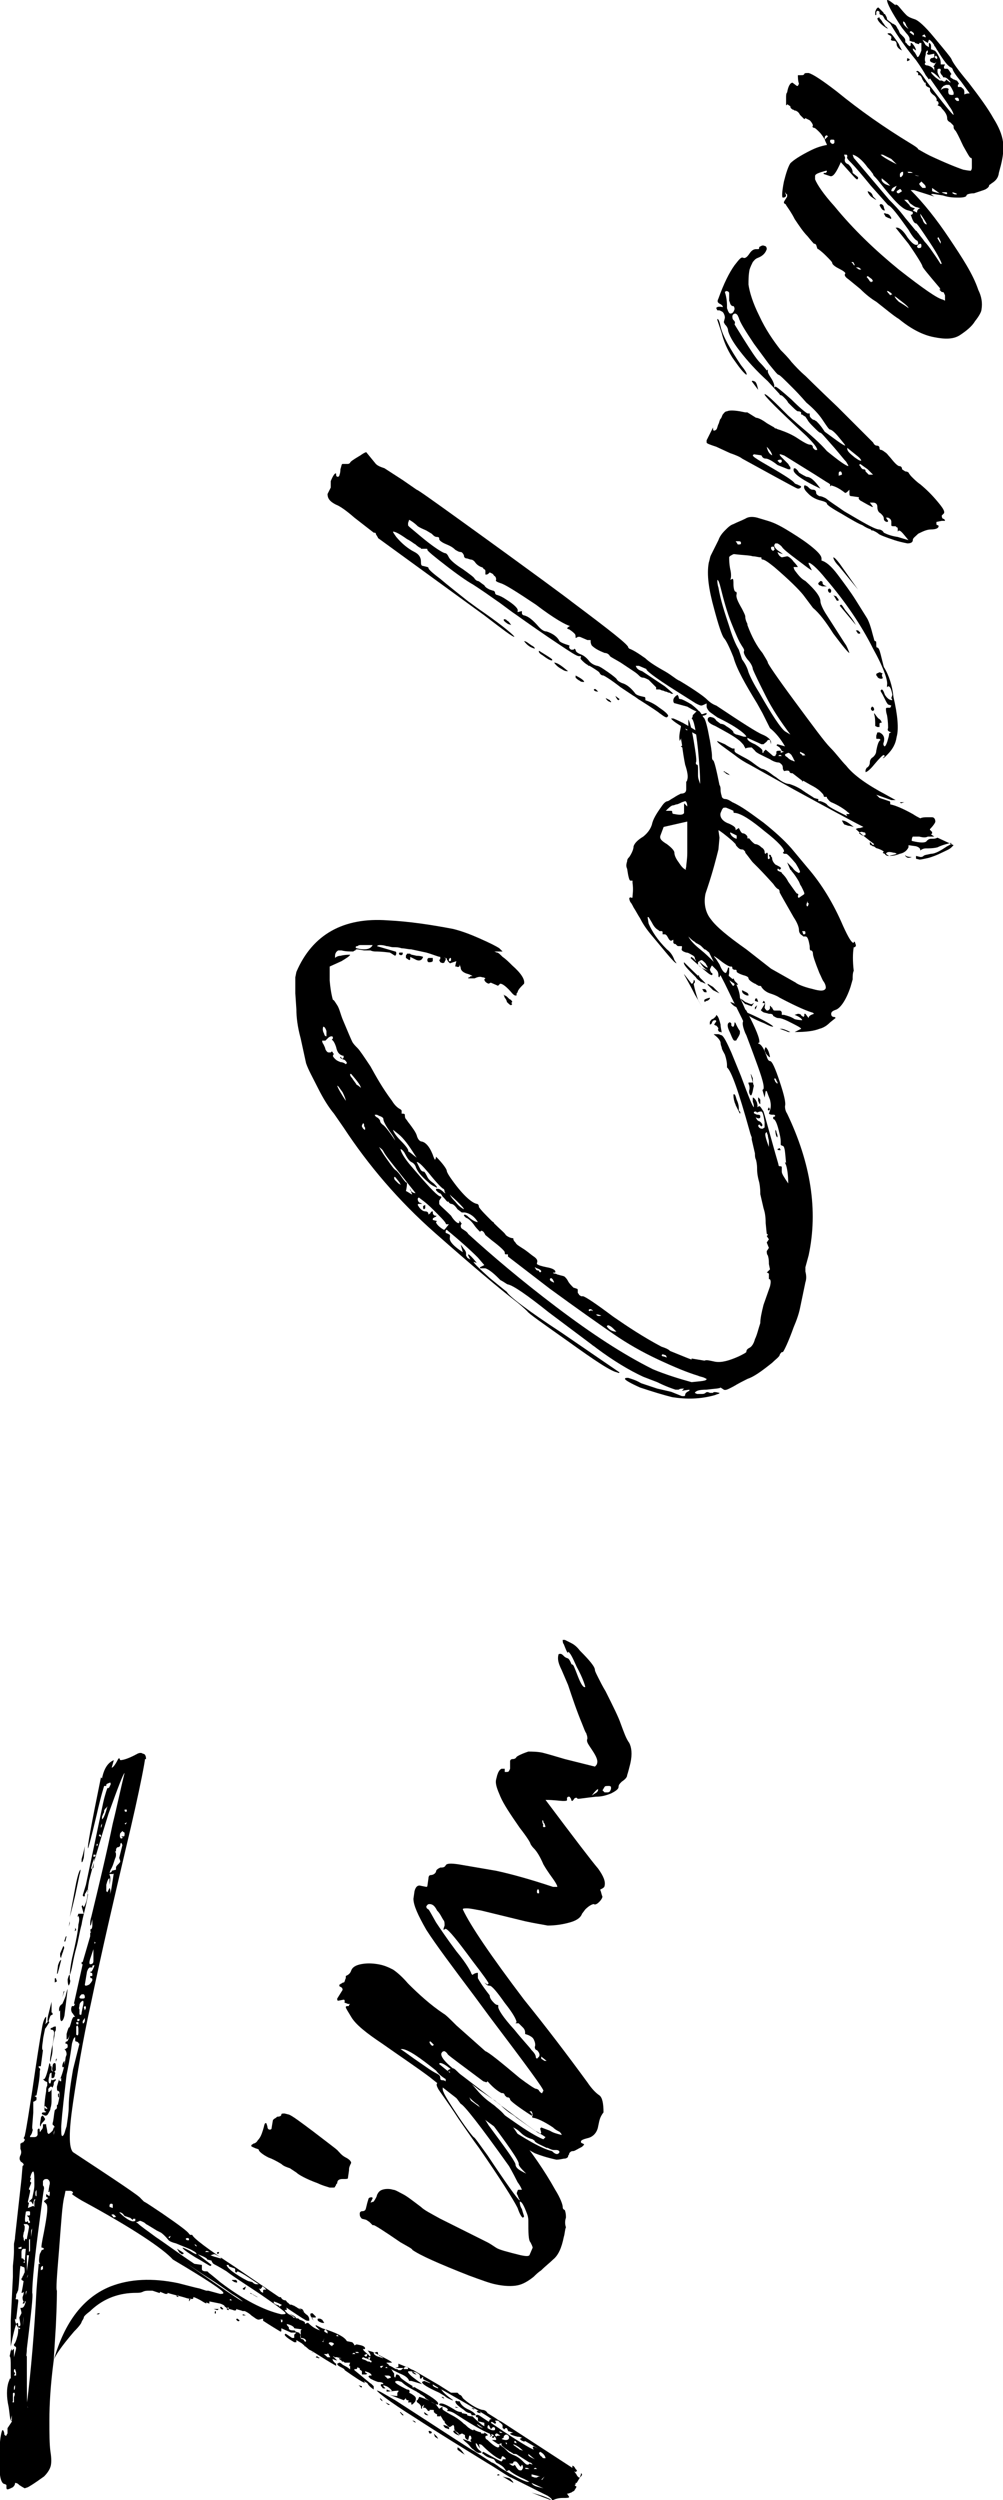
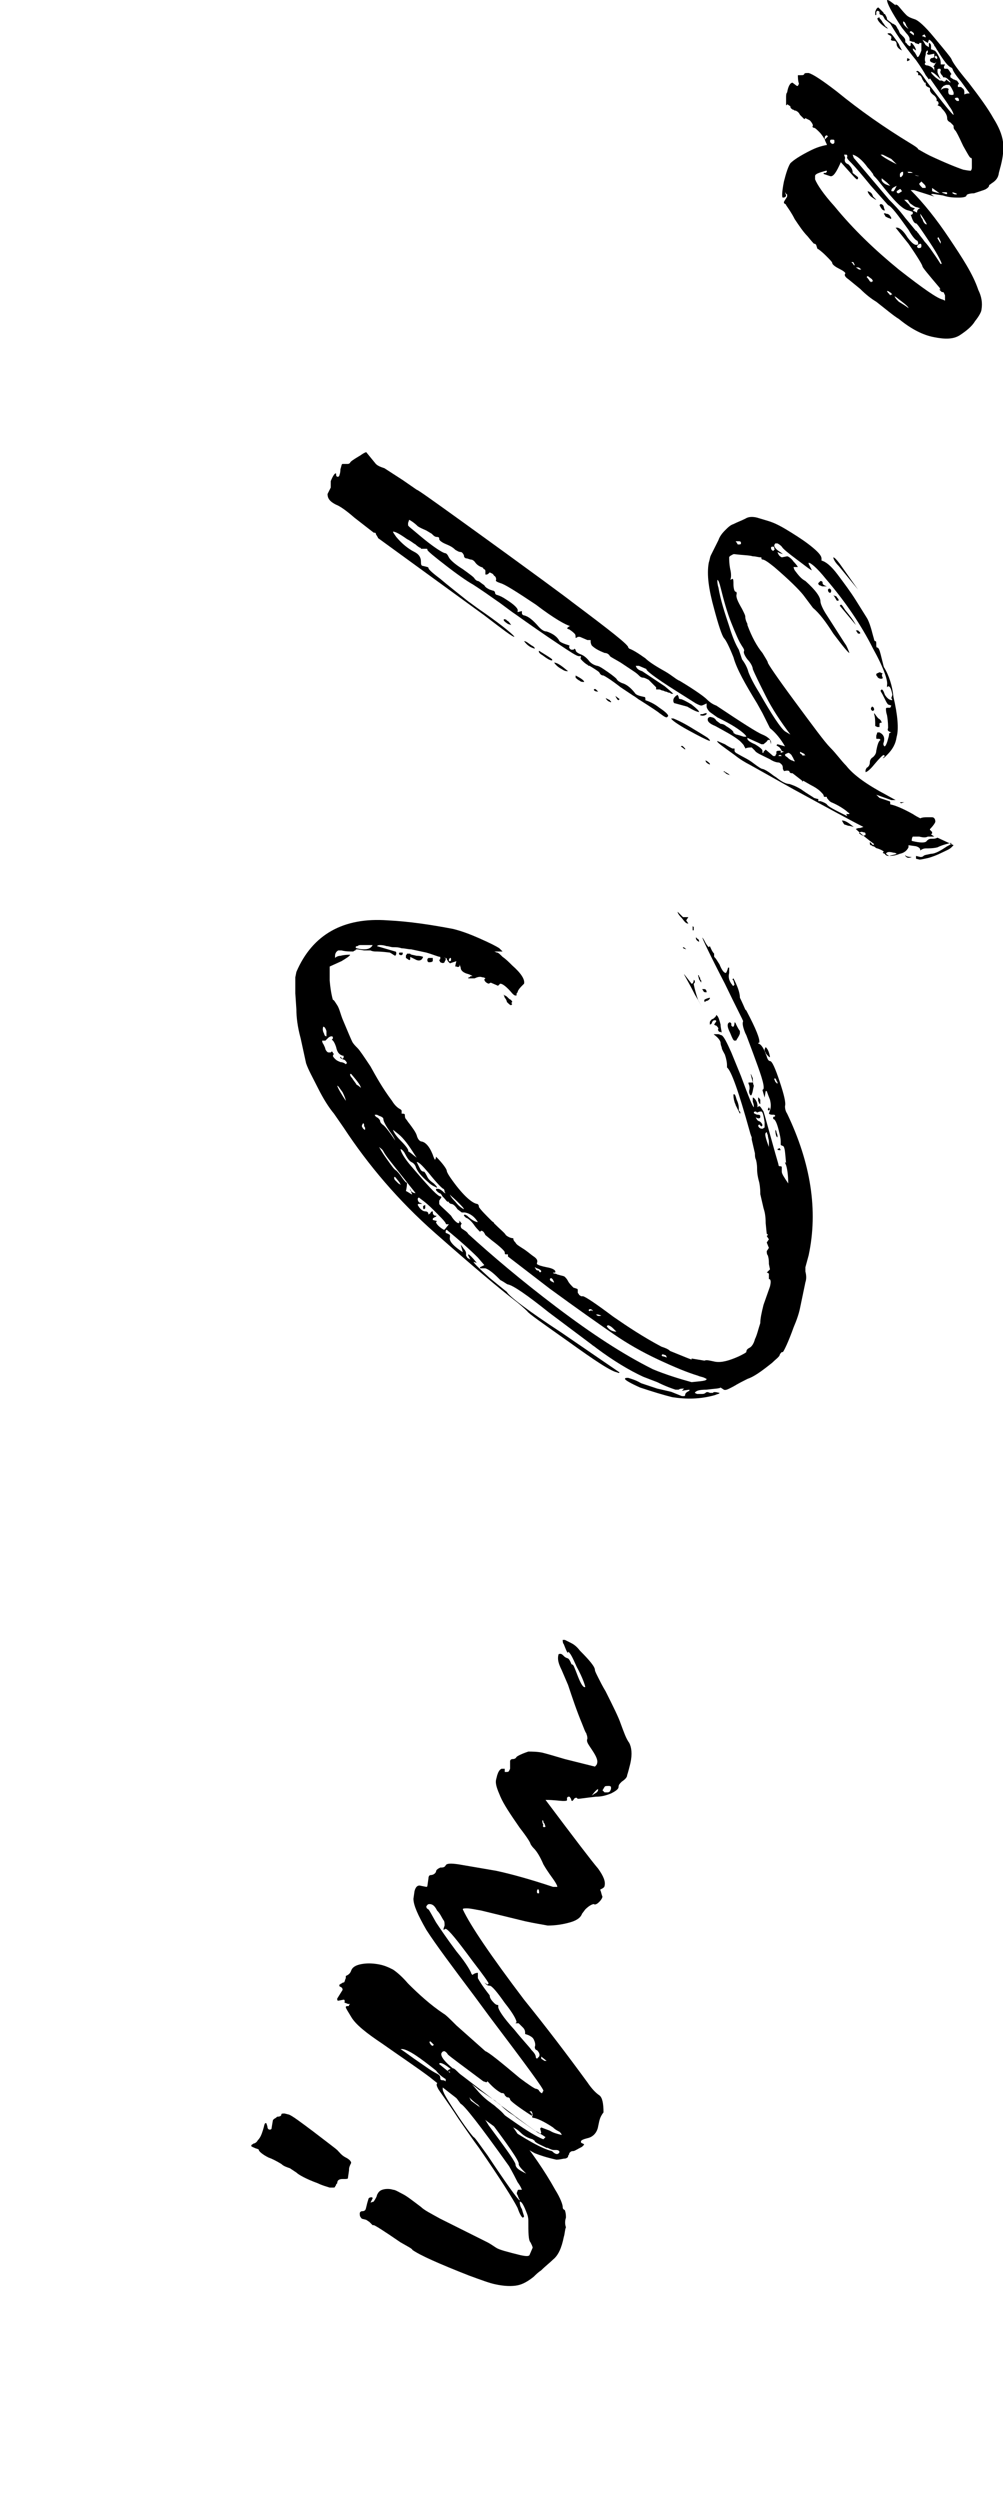
<svg xmlns="http://www.w3.org/2000/svg" id="Layer_1" x="0px" y="0px" width="93.4px" height="232.8px" viewBox="0 0 93.4 232.8" style="enable-background:new 0 0 93.4 232.8;" xml:space="preserve">
  <g>
-     <path d="M54.2,230.4c0,0.1-0.1,0.2-0.2,0.3l-0.3,0.5c0,0,0,0-0.1,0c0,0,0,0,0,0.1c0,0,0,0.1-0.1,0.1c0,0,0.1,0.1,0.1,0.1  c0.1,0,0.1,0.1,0,0.2c0,0.1-0.1,0.1-0.1,0.2c-0.1,0.1-0.2,0.1-0.3,0.2c-0.1,0-0.2,0.1-0.4,0.1l0.2,0.3c0,0.1-0.2,0.1-0.6,0.1  c-0.4,0-0.7,0.1-0.9,0.2l-0.1,0c0-0.1-0.1-0.2-0.4-0.4l-1-0.5l-2.4-1.2c-0.1,0-0.7-0.4-1.8-1.1l-0.5-0.3c-2.1-1.3-4.4-2.7-6.7-4.2  c-2.4-1.5-3.5-2.4-3.5-2.5c0.2,0,0.8,0.4,1.7,0.9c4.8,3.1,7.2,4.7,7.3,4.7l1.7,1.1c0.1,0,0.4,0.2,0.8,0.5c1.3,0.8,2.1,1.2,2.5,1.3  c0.1,0,0.1,0,0.2,0l0,0c0,0,0,0,0,0c0,0-0.3-0.2-0.8-0.4c-0.6-0.3-0.9-0.5-1.1-0.7l-0.2,0.1c-0.1,0-0.1-0.1-0.2-0.2  c-0.1-0.2-0.4-0.4-0.8-0.6l-0.2-0.3l-0.3-0.1c-0.3-0.1-0.5-0.2-0.7-0.4c-0.1,0-0.1-0.1-0.1-0.1l0.1-0.1c1.1,0.6,1.6,0.9,1.7,0.9  l0.1-0.1c0-0.1,0-0.1,0.1-0.1c0,0,0.1,0,0.1,0c0,0,0.1,0,0.1,0c0,0,0,0,0,0l0,0c0-0.1-0.1-0.2-0.3-0.3c0,0,0,0-0.1,0.1  c0,0,0,0.1,0,0.1c0,0,0,0-0.1,0.1l0,0l0,0c-0.3-0.1-0.9-0.5-1.7-1.3c-0.1-0.1-0.2-0.1-0.3-0.1l0.1,0.4c-0.2-0.3-0.3-0.5-0.4-0.5  c0,0.2,0.1,0.5,0.4,0.7c0.1,0.1,0.2,0.1,0.1,0.2l-0.2,0c-0.1,0-0.3-0.1-0.5-0.3c-0.2-0.1-0.3-0.3-0.5-0.5c-0.2-0.2-0.4-0.3-0.5-0.5  l0.8,0.3l-0.1-0.2l0.1-0.1c0-0.1,0-0.2-0.1-0.3l-0.1,0l-0.1,0.4c0,0-0.1,0-0.2-0.1c-0.1-0.1-0.1-0.2-0.1-0.2c0,0,0-0.1,0-0.1  c0,0,0-0.1-0.1-0.1c0,0-0.1-0.1-0.2-0.1l-0.2,0.1c0,0-0.1,0-0.1-0.1c0,0-0.1-0.1-0.1-0.1c-0.2-0.1-0.3-0.2-0.3-0.4  c0-0.1,0-0.2-0.1-0.3l-0.3,0.2c-0.1,0-0.2-0.1-0.3-0.2c-0.1-0.1-0.2-0.2-0.2-0.3c0-0.1-0.1-0.1-0.1-0.1l-0.3-0.5l0,0.1l0,0l0,0l0,0  c0,0-0.1,0-0.1,0l-0.2,0c0-0.1,0-0.2,0-0.2c-0.1,0-0.2-0.1-0.2-0.1c0,0,0,0-0.1-0.1l0-0.1c0-0.1,0-0.1-0.2-0.1l-0.2,0l0,0.1  c-0.1,0-0.2,0-0.2-0.1l-0.1-0.1l-0.1-0.1l-0.2,0l0.1-0.3c0,0-0.1,0.1-0.2,0.2l0,0.2c-0.1,0-0.1-0.1-0.1-0.2c0-0.1-0.1-0.2-0.2-0.3  c-0.2-0.1-0.2-0.2-0.2-0.3c0,0,0,0,0,0l0,0c0,0,0,0,0.1,0c0,0,0,0,0,0c0,0,0-0.1,0.1-0.2c0-0.1,0-0.1,0.1-0.1  c0.3,0.1,0.6,0.2,1,0.4c0.2,0.2,0.4,0.2,0.5,0.3l0.3,0.4l0.3-0.2l0,0.2c0,0.1,0.2,0.2,0.7,0.5c0.8,0.4,1.2,0.8,1.3,0.9  c0.2,0.1,0.3,0.3,0.5,0.4c0.1,0.1,0.3,0.2,0.4,0.2l0-0.1c0.1,0.1,0.3,0.2,0.7,0.3c0,0.1,0,0.1,0,0.1l0,0c0.1,0,0.2,0,0.3,0  c0,0,0,0,0,0l0-0.1l0.3,0.2l0,0.1l0,0c-0.1,0-0.2,0-0.2,0.1l0,0c0,0.1,0,0.2,0.2,0.3c0.4,0.4,0.8,0.7,1,0.7l0.1-0.1l0-0.2  c0.2,0.2,0.4,0.3,0.5,0.4c0.1,0.1,0.2,0.2,0.3,0.3c0.1,0.1,0.3,0.2,0.5,0.3c0.3,0.1,0.6,0.3,0.9,0.6c0.2,0.2,0.3,0.3,0.4,0.3  c0,0,0,0,0,0l0.1,0l0.1-0.1l0,0c0,0,0,0,0,0l0.3,0.1c-0.1-0.1-0.1-0.2-0.3-0.2l-1.1-0.7c-0.1-0.1-0.2-0.1-0.3-0.1  c-0.1,0-0.1,0-0.2-0.1c-0.1,0-0.1-0.1-0.2-0.1c-0.3-0.2-0.6-0.4-0.8-0.6l0,0l0,0l0,0l0,0c0,0,0,0,0-0.1c0,0,0,0,0,0c0,0,0,0,0-0.1  l-0.3,0.1l-0.6-0.4l0,0c0.1,0,0.2,0,0.3,0c0,0,0,0,0.1,0c0,0,0,0,0-0.1l-0.1-0.2l-0.1,0l0,0.1c-0.1,0-0.2,0-0.2-0.1l0,0l0,0  l0.2-0.1l-0.1-0.1c-0.5-0.1-1.6-0.7-3.3-1.8c-0.3-0.2-0.6-0.4-1-0.4l0.1-0.1c0-0.1-0.1-0.2-0.4-0.3c-0.2-0.1-0.4-0.1-0.4-0.2  c0-0.1,0.1-0.1,0.2-0.1c0.2,0,0.6,0.2,1.1,0.5c0.3,0.2,0.5,0.3,0.8,0.3l0,0.1l0.5,0.1c0,0.1,0,0.1,0,0.1c0,0,0.2,0.1,0.5,0.1  c0.2,0.2,0.5,0.5,0.9,0.8c0.5,0.3,0.8,0.5,1,0.5c0,0,0,0,0.1,0c0,0,0.1,0,0.1-0.1l0,0l0,0c0-0.1,0-0.2-0.2-0.2l-0.2,0.2l0,0.1  c0-0.1,0-0.2-0.1-0.3c0-0.1-0.1-0.2-0.1-0.2l-0.1,0.1l0,0.2c-0.2,0-0.3-0.1-0.3-0.2c0-0.1,0-0.1,0-0.2c0,0,0,0,0-0.1l0,0l-0.4-0.1  c-0.2,0-0.2-0.1-0.2-0.2c0-0.1,0-0.1,0-0.2c0,0,0,0,0,0l-0.1,0l-0.1-0.1c0-0.1,0.1-0.2,0.3-0.1l0.9,0.6l0,0c0,0,0.1-0.1,0.1-0.2  c0.1,0,0.1-0.1,0.2,0c0-0.1-1.5-1-4.5-2.7c-0.6-0.3-1-0.6-1.4-0.8c-0.4-0.2-0.6-0.3-0.5-0.3c0,0,0-0.1,0-0.1c0,0,0,0,0-0.1  l-0.2,0.2c-0.1,0-0.1-0.1-0.1-0.2c0-0.1,0-0.2-0.2-0.3c-0.1-0.1-0.4-0.2-0.8-0.2c-0.1,0-0.1,0-0.1,0.1c0,0,0.1,0.2,0.5,0.5l0.4,0.3  c0.3,0.2,0.4,0.3,0.4,0.3l-1-0.3l-0.2,0c-0.1-0.3-0.4-0.5-0.9-0.7c-0.4-0.2-0.6-0.3-0.8-0.4l0,0l0.1,0.1c0.1,0.2,0.2,0.3,0.2,0.3  c0,0,0,0,0,0.1c0,0,0,0.1,0,0.1c0,0.1,0,0.1,0.1,0.2l0.1-0.3c0.2,0,0.3,0.1,0.4,0.3c0.1,0.1,0.6,0.5,1.5,1c1.3,0.7,2,1.2,2,1.4  c0,0,0,0.1,0,0.1c0,0,0,0-0.1,0l0,0l0,0l0,0c-0.1,0-0.5-0.2-1.1-0.6c0,0,0-0.1-0.2-0.2c-0.1-0.1-0.2-0.1-0.3-0.2  c-0.1-0.1-0.2-0.1-0.3-0.2c-0.8-0.4-1.2-0.7-1.4-0.9l-0.3-0.1c-0.2,0-0.3,0-0.3,0.1c0,0.1,0.3,0.3,1.1,0.7c0.2,0,0.3,0.1,0.2,0.3  l0.2,0.1c0.3,0.2,0.5,0.3,0.4,0.6c0,0.1-0.1,0.2-0.2,0.3c-0.1,0.1-0.1,0.1-0.2,0.1l0-0.2l-0.3,0l0-0.1l0.1,0l0,0l-0.1-0.1  c0,0-0.1,0-0.1,0c0,0-0.1-0.1-0.1-0.1l0,0l0-0.1c0,0-0.1,0.1-0.1,0.1c0,0-0.1,0.1-0.1,0.1l-1.3-0.5c0.4,0.1,0.6,0.1,0.6,0.1  c0.1,0,0.1,0,0.1,0c0,0,0,0,0-0.1l0-0.2l0.1-0.1c0,0,0-0.1,0-0.1l0,0l-1.1,0.1l0,0c0,0,0,0,0,0l0-0.2l0.5,0.2c0,0,0-0.1-0.1-0.2  c-0.1-0.1-0.2-0.2-0.4-0.3l-0.3-0.1l0,0.1l0.2,0.2l0,0l-0.1,0l0,0c-0.1,0-0.2,0-0.2-0.1c0,0-0.1-0.1-0.1-0.1c0,0-0.1-0.1,0-0.2  l0.2,0c0-0.1-0.1-0.2-0.5-0.2c-0.3-0.1-0.5-0.2-0.7-0.3c-0.1-0.1-0.2-0.2-0.2-0.2c0,0,0.1-0.1,0.1-0.1l0.2,0c0-0.1-0.1-0.2-0.3-0.3  l-0.3-0.1l0,0.1l0,0c0,0,0.1,0.1,0.2,0.1c0,0-0.1,0.1-0.1,0.1c-0.1,0-0.2,0-0.4,0l0,0c0,0,0-0.1,0-0.3c0,0,0,0-0.1-0.1  c-0.1,0-0.1-0.1-0.1-0.1c0-0.1,0-0.1-0.1-0.1c0,0,0,0-0.1-0.1c0,0.1-0.1,0.2-0.1,0.2c0,0-0.1,0-0.1,0l-0.1,0l0,0.1l1.7,1.4  c-0.1,0-0.2-0.1-0.5-0.2c-0.4-0.2-0.8-0.5-1.1-0.7c-0.1-0.2-0.2-0.3-0.4-0.4l-0.1-0.1c0,0,0-0.1,0-0.1c0-0.1,0-0.1,0-0.2  c0,0,0-0.1,0-0.1l-0.1,0l0.1-0.3c0,0-0.1,0-0.1,0c0,0-0.1,0-0.1,0c-0.1,0-0.1,0-0.1,0c0,0-0.1,0-0.2,0l0,0c0,0,0,0,0,0  c0,0,0,0-0.1-0.1c0,0-0.1,0-0.1,0c0,0-0.1,0-0.1-0.1c-0.2-0.1-0.3-0.2-0.2-0.2l0.2,0l-0.8-0.2l0.4,0.4c-0.5-0.1-0.7-0.3-0.8-0.6  l-0.1-0.1c0,0,0,0.1,0,0.1c0,0,0,0-0.1,0c0,0-0.1,0-0.1,0l-0.1,0c-0.1,0-0.2,0-0.2-0.1l0,0l0,0c-0.1-0.1-0.2-0.2-0.3-0.2l-1-0.5  l-0.2,0l0,0l-0.1,0.1l0,0l0,0c-0.1-0.1-0.1-0.2-0.1-0.3c0-0.1,0.1-0.1,0.2-0.2c0-0.1-0.1-0.3-0.5-0.3L28,217l0.1-0.1l-0.7-0.1  c0-0.1-0.2-0.3-0.7-0.4c0,0,0,0.1,0.1,0.2c0.1,0.1,0.1,0.1,0.1,0.2c0,0.1,0.1,0.2,0.4,0.2c0.1,0,0.2,0,0.2,0.1l0.3,0.1  c0,0,0.1,0,0.1,0.1l0.1,0.1c-0.1,0.2,0,0.4,0.1,0.4c0.1,0,0.2,0.1,0.2,0.1c0,0,0,0.1,0.2,0.2c0.3,0.3,0.6,0.5,1,0.6  c0.2,0.1,0.4,0.1,0.3,0.2l0,0c0.1,0.1,0.2,0.2,0.2,0.2c0,0,0.2,0.1,0.5,0.4l0.1,0c0,0,0.1,0,0.1,0c0,0,0.1,0,0.1,0c0,0,0,0,0.1-0.1  l0.1,0c-0.1,0.3,0,0.5,0.3,0.7c0,0,0,0.1,0,0.1c0,0,0,0,0,0.1c-1.4-0.8-2.2-1.4-2.5-1.5l-0.7-0.6l-0.5-0.3l0,0.2l-0.2,0  c-0.5-0.3-0.8-0.5-0.9-0.7l0.1-0.1l0.6,0.4c0.1,0,0.2,0,0.2,0l0,0l0-0.3l0.2-0.2l-0.5,0l-0.9-0.4c0,0,0,0.1,0,0.1c0,0,0,0,0,0  c0,0,0,0,0,0.1c0,0.1,0,0.1-0.1,0.1c-1-0.6-1.6-1-1.6-1c0,0,0-0.1,0-0.1c0,0,0,0,0-0.1l-0.4,0.1c-0.2,0-0.4-0.2-0.7-0.4  c-0.2-0.2-0.4-0.3-0.6-0.4l-0.2,0c-0.2-0.1-0.4-0.1-0.6-0.2l0,0.1c0,0-0.1,0.1-0.3,0c-0.3-0.1-0.5-0.1-0.6-0.2  c-0.1-0.1-0.2-0.1-0.2-0.2c0,0-0.1-0.1-0.4-0.2l-1-0.2c0,0,0,0.1,0,0.2l-0.2,0c-0.2,0-0.4-0.2-0.8-0.4c-0.2-0.1-0.4-0.2-0.5-0.2  l0,0.1c0,0.1-0.2,0.1-0.6,0c-0.6-0.2-1.2-0.3-1.8-0.5l0,0.1l-0.2,0l-0.5-0.2l0,0c0,0,0,0,0,0.1c0,0,0,0-0.1,0l-0.6-0.2l0,0l0,0  c0,0-0.1,0-0.3,0c-0.2,0-0.4,0-0.6,0.1c-0.2,0.1-0.4,0.1-0.6,0.1c-1.6,0-3,0.5-4.2,1.6l-0.1,0.1c-0.4,0.3-0.6,0.5-0.6,0.6  c0,0.1-0.1,0.2-0.2,0.4c0,0.1-0.2,0.4-0.7,0.9c-1.2,1.4-1.8,2.3-1.9,2.7c-0.3,2.3-0.4,4.1-0.4,5.5c0,1.3,0,2.3,0.1,3  c0.1,0.6,0.1,1.1,0,1.4c-0.1,0.3-0.3,0.6-0.6,0.9c-0.3,0.2-0.8,0.6-1.5,1l-0.3,0.1c0,0-0.2-0.1-0.5-0.3c-0.1-0.1-0.2-0.2-0.4-0.2  c0,0.2-0.1,0.3-0.2,0.4c-0.2,0.1-0.4,0.2-0.5,0.2c-0.1,0-0.1-0.1-0.1-0.2c0-0.1,0-0.2,0-0.2c0,0-0.1-0.1-0.2-0.1  c-0.4-0.1-0.5-1.1-0.5-3c0.1-0.7,0.1-1.4,0.3-2l0.1,0c0.1,0.2,0.1,0.3,0.1,0.3c0,0,0,0.1,0,0.1l0.1,0.1c0,0,0,0,0.1,0  c0,0,0-0.1,0.1-0.2c0-0.1,0-0.3,0-0.5l0.4-0.6l0-0.1c0,0,0,0-0.1-0.1l0,0.1c-0.1-0.3-0.1-0.7-0.2-1.3c-0.2-0.9-0.2-1.7,0-2.3  c0.1-0.2,0.1-0.4,0.2-0.3c0-0.2,0-0.5,0-1.1c0-0.6,0-0.9-0.1-1l0.1-0.5l0.1-0.2l0,0.2l0.2-0.2c0,0,0,0,0,0.1c0,0.1,0,0.1,0,0.2  c0,0,0,0.1,0,0.2c0,0.1,0,0.2,0,0.2c0,0,0,0.1,0,0.1l0,0l0.2-0.8c0-0.1,0-0.2-0.1-0.2l-0.1-0.1c0,0,0,0,0-0.1  c0.1-0.1,0.2-0.3,0.3-0.7c0.1-0.3,0.1-0.6,0.1-0.9c0-0.3,0-0.4-0.1-0.4c-0.1,0-0.3,0.7-0.6,2.2c0,0,0-0.5,0-1.4l0-1l0.2-4.1l0-1  c0.1-0.9,0.1-1.3,0.1-1.4c0,0,0-0.2,0-0.6c0-0.2,0.1-0.4,0.1-0.7l0.3-2.7l0.3-2.7l0.1-1.2l0.1-0.1c0-0.1,0-0.1-0.1-0.2  c-0.1-0.1-0.2-0.1-0.2-0.2c-0.1-0.1-0.1-0.3,0-0.5c0.1-0.2,0.1-0.4,0-0.6c0-0.1,0-0.3,0-0.5c0.1,0,0.1-0.1,0.2-0.1  c0.1,0,0.1-0.1,0.2-0.2l0-0.1l-0.1-0.1l0.1-0.2c0.2-0.9,0.4-2.3,0.7-4.2c0.4-2.8,0.7-4.7,0.9-5.8c0.1-0.7,0.3-1.1,0.4-1.1  c0,0.2,0,0.5-0.1,0.7l0.3-0.3l0.1,0.1c-0.2,0.3-0.3,0.5-0.4,0.6c-0.1,0.5-0.2,0.9-0.2,1.1c-0.1,0.6-0.1,0.9,0,0.9l-0.2,1.5  c-0.1,0-0.1,0-0.2,0l0,0.1c0,0,0,0,0.1,0.1s0,0.1,0,0.4c0,0.4-0.1,1.1-0.3,2.1l-0.2,0.1c0.1,0,0.2,0.1,0.2,0.1c0,0,0,0.1,0,0.1  c0,0.1,0,0.2-0.1,0.2c0,0-0.1,0.1-0.2,0.1c0,0.2,0,0.4,0,0.6c0,0.2,0,0.3,0,0.4L3,198l0,0.2c0,0,0.1,0.1,0,0.3  c0,0.1-0.1,0.3-0.2,0.4l0,0.1c0.1,0,0.2,0,0.3,0c0.2,0,0.3,0,0.4-0.2l0-0.5l0.1-0.1c0.1,0,0.1,0.1,0.1,0.3c0,0,0.1,0,0.1-0.1  c0.1-0.1,0.2-0.2,0.2-0.4L4,197.8l0.3,0c0,0,0,0,0,0c0,0,0,0.1,0,0.1c0,0.1,0.1,0.4,0.1,0.6c0,0.1,0.1,0.2,0.1,0.2  c0.1,0,0.2-0.1,0.4-0.3c0.1-0.2,0.1-0.4,0.2-0.3l0,0.2l-0.1,0.3l0,0.2c0.1-0.4,0.1-0.6,0.1-0.7c0-0.1-0.1-0.1-0.1-0.2  c0,0-0.1,0-0.1-0.1l0-0.1c0.1-0.3,0.1-0.7,0.2-1.2l0,0l0,0l0,0l0,0l0,0l0,0l0,0l0.1-0.1c0.1,0,0.1-0.2,0.2-0.5  c0.2-0.8,0.2-1.2,0-1.2c-0.1,0-0.1-0.2-0.1-0.4l0.2-0.7c0,0.1,0,0.2,0.2,0.2c0-0.1,0-0.3,0-0.3l-0.1,0l0,0.1  c0.3-0.7,0.4-1.3,0.5-1.9c0-0.2,0.1-0.3,0.1-0.4c0-0.1,0-0.3-0.2-0.5l0.1,0c0.1-0.1,0.2-0.1,0.2-0.2c0,0,0,0,0-0.1c0,0,0,0,0-0.1  c0,0,0,0-0.1-0.1l0,0c0,0,0,0-0.1,0c0,0,0,0,0-0.1c0,0,0-0.1,0.1-0.1c0.1,0,0.2-0.2,0.3-0.7c-0.1,0.4-0.2,0.5-0.3,0.5  c0,0,0-0.2,0-0.5c0.1-0.4,0.2-0.6,0.2-0.6c0.1,0,0.1-0.1,0.2-0.4c0.1-0.4,0.2-0.6,0.3-0.6c0.1,0,0.1,0,0.2,0l-0.1,0  c-0.1-0.1-0.2-0.3-0.3-0.4c-0.1-0.2-0.1-0.4,0-0.6l0,0l0.2,0c0,0,0-0.1,0.1-0.2c-0.1,0-0.1,0-0.1,0c0,0,0,0,0-0.1l0,0l0.8-3.6  c-0.1,0-0.1,0-0.1-0.1l0-0.1l0.1,0l0.7-2.4l0,0l0,0l0,0l0,0c0,0,0-0.1,0-0.1l0,0l0,0l0-0.2l0.1-0.1l-0.1,0c0.1-0.2,0.2-0.4,0.2-0.6  c0-0.2,0-0.3,0-0.5c0,0,0-0.1,0-0.1c0,0,0,0,0,0c-0.1,0.4-0.1,0.6-0.2,0.6l0,0l0,0c0-0.3,0-0.5,0.1-0.8c0.7-2.9,1.4-5.8,2-8.7  c0.4-1.6,0.7-3.1,1.1-4.7c-0.1,0-0.6,1.3-1.5,3.8c-0.9,2.9-1.5,5-1.8,6.2c-0.1,0.6-0.2,1.1-0.1,1.3c-0.2,1.2-0.5,2.1-0.6,2.8  c-0.2,0.7-0.3,1.5-0.5,2.2c-0.2,0.7-0.3,1.3-0.4,1.8c-0.1,0.5-0.2,0.7-0.2,0.7c0,0,0-0.5,0.2-1.5c0.4-1.7,0.6-2.8,0.6-3.2  c0.1-0.4,0.1-0.6,0-0.8l0,0l0,0l-0.1,0.1l0.1-0.3c0,0,0.1,0,0.1,0c0,0,0,0,0.1,0c0,0,0,0,0.1,0l0.2,0l0,0l0,0l-0.2-0.7l0.1-0.1  l0.1,0.2c0,0,0.2-0.3,0.3-0.8c0.1-0.6,0.1-0.9,0.1-0.9l0,0l-0.1,0.1c0,0,0,0.1-0.1,0.2c0,0.1-0.1,0.1-0.1,0.2c0,0,0,0.1,0,0.1  c0,0,0,0.1-0.1,0.1l-0.1-0.1l0.3-1l1.6-7.6c0.2-0.9,0.4-1.4,0.4-1.4c0,0,0,0,0.1,0c0,0,0,0,0.1-0.1c0,0,0-0.1,0.1-0.2  c0-0.1,0-0.2,0-0.2c0,0,0,0,0,0l-0.1,0c-0.2,0.1-0.3,0.1-0.3,0.2c0,0,0,0.1,0,0.1c0,0,0,0-0.1,0c0,0-0.1,0-0.1,0l0,0  c0,0-0.3,0.9-0.7,2.7c-0.5,2.1-0.8,3.2-0.8,3.1c-0.1,0,0.3-2.2,1.2-6.6l0.1,0.1c0.2-1,0.6-1.5,1.1-1.7l-0.2,0.7  c0.1,0,0.3-0.2,0.6-0.8c0.1-0.1,0.1-0.1,0.1-0.1l0.1,0.2c0.2,0,0.7-0.1,1.6-0.6c0.2-0.1,0.4-0.1,0.5,0c0.2,0,0.3,0.2,0.3,0.5l0,0  l-0.1,0c0,0.1-0.1,0.7-0.3,1.7c-0.3,1.5-0.8,3.8-1.5,6.7c-1.1,4.7-2.2,9.4-3.2,14.2c-0.8,3.6-1.3,6.7-1.7,9.4  c-0.4,2.7-0.4,4.2,0,4.6c4.1,2.7,6.2,4.1,6.3,4.3c0,0,0.1,0.1,0.3,0.3c0.2,0.1,0.5,0.3,0.8,0.5c0.3,0.2,0.6,0.4,0.9,0.6  c1.6,1.1,2.4,1.7,2.5,1.9l0.1,0.1l0.2,0c0.1,0.3,1.4,1.3,4,3c2.2,1.5,3.5,2.4,4.1,2.8l0.1,0c0,0,0.1,0,0.1,0.1c0,0,0.1,0.1,0.1,0.1  c0,0,0.1,0.1,0.3,0.1l0.1,0.1c0,0.1,0.1,0.1,0.1,0.1c0,0,0,0,0,0c0,0,0,0,0.1,0.1c0,0,0.1,0.1,0.1,0.1c0,0,0,0,0.1,0  c0.1,0,0.2,0.1,0.3,0.1c0.1,0.1,0.2,0.1,0.3,0.2c0.4,0.2,0.6,0.4,0.8,0.6c0.2,0.1,0.3,0.3,0.3,0.5c0,0.1,0,0.1,0,0.1c0,0,0,0-0.1,0  l-0.1,0c-0.1,0-0.7-0.4-1.6-1c-0.7-0.5-1.2-0.7-1.5-0.8c0,0.1,0,0.2,0,0.2l0.1,0l0,0c0,0.1,0.2,0.1,0.4,0.2c0,0,0,0,0,0  c0,0,0,0.1,0,0.1l0.3-0.2c0.1,0,0.2,0.1,0.3,0.2c0.1,0.1,0.1,0.2,0.1,0.2c0,0,0,0.1,0,0.1l-0.2,0c0,0,0.1,0.2,0.4,0.4  c0.2,0.1,0.4,0.2,0.4,0.3l0.5,0.1l0.1,0.1c0.3,0.1,0.5,0.2,0.5,0.3l0,0.1l0,0l0.2-0.1l0.1,0c0.2,0.2,0.5,0.5,1.1,0.7l-0.4-0.4  l0-0.1l0.6,0.3c1.3,0.4,2.1,0.8,2.3,1.2l0.5,0.1c0.1,0.1,0.2,0.2,0.2,0.3l0.2-0.1c0.6,0.1,0.8,0.2,0.8,0.4c0,0-0.1,0.1-0.2,0  c0,0,0,0.1,0.1,0.2c0.3,0.3,0.5,0.4,0.5,0.5l0.1,0c0,0,0-0.1,0-0.1c0-0.1-0.1-0.2-0.3-0.5c0,0.1,0.2,0.1,0.5,0.2  c1.2,0.6,1.8,0.9,1.8,1c0,0,0,0,0,0c0,0-0.1,0-0.1,0c0,0-0.1,0-0.1,0c0,0-0.1,0-0.1,0c-0.1,0-0.1,0-0.1,0c0,0-0.1,0-0.1,0  c0,0,0,0.1,0.1,0.1c0,0,0.1,0.1,0.1,0.1c0,0.1,0.2,0.1,0.3,0.2c0.1,0,0.1,0.1,0.2,0.1c0,0,0.1,0.1,0.2,0.1c0.1,0,0.1,0,0.2,0.1  c0.1,0,0.2,0,0.2,0c0.1,0,0.1-0.1,0.3-0.2c-0.1,0-0.2,0-0.3,0c-0.1,0-0.3,0-0.5,0l0.3-0.1l0-0.3l0,0l0,0l1,0.4c0,0,0.1,0.1,0.4,0.2  l2.4,1.4l1.1,0.7c0.1,0,0.1,0,0.2,0l0.4,0c0.1,0.1,0.1,0.1,0.2,0.2c0.1,0,0.2,0.1,0.3,0.3l0,0l0.1,0.1c0.7,0.6,1.3,0.9,1.7,1  c0.2,0,0.4,0.1,0.5,0.3l0.8,0.5c0.1,0.1,0.3,0.2,0.5,0.3l6.6,4.3l0-0.2c0.1,0,0.2,0.1,0.3,0.3l0.1,0.1c0,0.1,0.1,0.1,0,0.1  l-0.1,0.1l-0.1-0.1c0,0,0,0.1,0.1,0.2c0.1,0.1,0.1,0.2,0.2,0.3c0.1,0.1,0.1,0.1,0.2,0.1l0.1-0.3C54.1,230.2,54.1,230.3,54.2,230.4  C54.2,230.4,54.2,230.4,54.2,230.4z M1.1,225.4l0-0.5C1,225.3,1,225.5,1.1,225.4L1.1,225.4z M2.5,223.9c0.4-3.3,0.7-6.8,0.9-10.7  c0.1-1.4,0.2-2.2,0.2-2.4l0.3,0l-0.1,0c-0.2,0-0.2-0.3-0.1-0.9l0.2-0.4l0.1,0l0.1-0.1l-0.1-0.1l-0.1,0c-0.1,0,0-0.5,0.2-1.5  c0.3-1.6,0.4-2.4,0.2-2.6L4.1,205c0-0.1,0.1-0.1,0.2-0.2c0.1-0.1,0.2-0.1,0.2-0.1c0,0,0,0-0.1-0.1c0,0-0.1,0-0.1-0.1  c0-0.1,0-0.1,0-0.2l0.3,0.2c0.1-0.4,0-0.6-0.1-0.6l0.1,0.1c0,0,0,0.1,0,0.1c0,0-0.1,0-0.1,0l0.1-0.6c0.1-0.3,0-0.5-0.2-0.6  c-0.2,0-0.3,0-0.4,0.2c0,0.1,0,0.2,0,0.4c0.1,0.1,0.1,0.2,0.1,0.3c-0.1,0.5-0.2,1.4-0.4,2.9c-0.5,3.7-0.7,5.9-0.7,6.8  c0.1,0.2-0.1,1.9-0.5,5.2c0,0.5-0.1,0.7,0,0.7c0,0,0,0.5,0,1.3c0,2.3,0,3.5,0.1,3.5L2.5,223.9z M1.3,223.7c0-0.1,0-0.1,0-0.2  c0-0.1,0-0.2,0-0.3c0.1-0.2,0.1-0.4,0-0.4c0,0-0.1,0-0.1,0.1c0,0.2,0,0.4,0,0.7C1.1,223.7,1.2,223.7,1.3,223.7L1.3,223.7z   M1.4,222.3l0-0.2c0,0-0.1,0.1-0.1,0.2c0,0.1,0,0.2,0,0.2C1.3,222.6,1.4,222.5,1.4,222.3z M51.3,232.8l-0.8-0.3l-1-0.4l1,0.3  C51,232.6,51.3,232.7,51.3,232.8z M47.8,231.2l-1-0.6c0.3,0.1,0.5,0.1,0.7,0.2C47.7,231,47.8,231.1,47.8,231.2z M50.6,231.7  l-1.1-0.5c0.1,0.2,0.3,0.3,0.7,0.4L50.6,231.7z M1.5,221.2l0-0.3l-0.1-0.3c0,0-0.1,0-0.1,0.1c0,0.1,0,0.2,0,0.2c0,0,0.1,0,0.1,0.1  l-0.1,0.2L1.5,221.2C1.5,221.2,1.5,221.2,1.5,221.2z M46.5,230.5l-0.2,0c0,0,0-0.1,0.1-0.1C46.5,230.4,46.5,230.4,46.5,230.5z   M50.7,230.6l-0.3,0.3l0.1,0L50.7,230.6L50.7,230.6z M50.3,230.6l-0.8-0.2l0,0.2l0.3,0.1c0.1,0,0.2,0,0.2,0  C50.1,230.6,50.2,230.6,50.3,230.6C50.3,230.6,50.3,230.6,50.3,230.6z M48.7,229.8c0-0.1,0-0.2-0.1-0.3l0,0l-0.1,0.2l-0.1-0.1  c-0.2-0.3-0.3-0.4-0.4-0.4c-0.1,0-0.2,0-0.2,0.1c0,0.1-0.1,0.1-0.2,0.1c-0.1,0-0.1,0-0.2,0l0,0l0.3,0.2l0.1,0c0,0,0.1,0,0.1-0.1  l0.1,0.1c0.1,0.2,0.2,0.3,0.3,0.4C48.6,230.1,48.6,230,48.7,229.8z M49.3,229.9l-0.2-0.1l-0.2,0c0,0,0,0.1,0.1,0.1  C49.2,229.9,49.3,229.9,49.3,229.9z M43.3,228.6c0,0-0.1-0.1-0.3-0.2c-0.1-0.1-0.3-0.2-0.4-0.3l0-0.2c0.1,0,0.2,0.1,0.3,0.2  C43.1,228.3,43.2,228.5,43.3,228.6z M50,229.9l-0.1-0.1c0,0-0.1,0-0.1,0c0,0,0,0-0.1,0.1L50,229.9z M20.8,213.5  c0-0.2-1.5-1.2-4.7-3.1c-0.9-1-3.7-2.9-8.5-5.5c-0.5-0.3-0.8-0.5-0.9-0.6l0.1-0.1c0-0.1-0.1-0.2-0.3-0.2l-0.4,0L6,204.5  c-0.2,0.7-0.3,2.4-0.5,5c-0.2,2.4-0.3,3.7-0.2,3.8c0,0.1,0,1.3-0.1,3.3L5,219.8c1-3.6,2.8-5.9,5.3-6.9c1.8-0.7,3.9-0.8,6.3-0.3  c0.8,0.2,1.5,0.4,2,0.5l0.6,0.2l0.2,0l1.1,0.3C20.7,213.6,20.8,213.6,20.8,213.5z M40.8,227.1l-0.3-0.2l-0.1-0.3  c0.2,0.2,0.3,0.3,0.3,0.3C40.7,226.9,40.7,226.9,40.8,227.1C40.8,227,40.8,227,40.8,227.1z M49.8,229l-0.6-0.5l0,0.1  C49.2,228.7,49.4,228.8,49.8,229z M50.8,228.9c0-0.1-0.1-0.4-0.5-0.6l-0.1,0.1c0,0.1,0,0.1,0.1,0.2c0,0.1,0.1,0.1,0.2,0.2  C50.5,228.9,50.6,228.9,50.8,228.9z M40.2,226.5c0,0.1-0.1,0.1-0.2,0.1l-0.1-0.2c0,0,0.1-0.1,0.2,0c0,0,0.1,0,0.1,0.1  C40.2,226.5,40.2,226.5,40.2,226.5z M48.7,228.2c-0.3-0.3-0.6-0.5-0.9-0.6c0,0,0,0.1,0.2,0.2c0.1,0.1,0.3,0.2,0.4,0.3L48.7,228.2  L48.7,228.2z M42.8,226.8c-0.3-0.1-0.5-0.2-0.6-0.4l0.1-0.1L42.8,226.8z M47.2,227.5c0,0,0,0-0.1-0.1l0,0.1c0,0,0,0.1,0.1,0.1  L47.2,227.5z M50.1,228l-1.2-0.7c0,0-0.1,0.1-0.2,0c-0.1,0-0.2-0.1-0.3-0.2c0,0,0,0,0,0c0,0,0,0,0,0l0.2-0.1c0,0-0.1-0.1-0.4-0.1  c-0.4-0.1-0.7-0.2-0.7-0.3l0.3-0.1c-0.2,0-0.3-0.1-0.4-0.1c-0.1,0-0.1-0.1-0.2-0.3c0,0-0.1,0-0.1,0c0,0-0.1,0-0.1,0.1  c0,0,0,0-0.1,0c0,0,0-0.1-0.1-0.1c0,0,0-0.1,0-0.2c0-0.1,0-0.1-0.1-0.2c0,0-0.1-0.1-0.1-0.1c0,0-0.1,0-0.1-0.1c0,0-0.1-0.1-0.2-0.1  c-0.1,0-0.2,0-0.2,0l0.1,0.2l-0.1,0.1l-0.3-0.2l-0.1,0.1l0.6,0.4c1.9,1.3,3.1,2,3.4,2.1l-0.1-0.2l0.1-0.1L50.1,228L50.1,228z   M38.7,225.6L38.7,225.6l-0.3-0.2C38.6,225.4,38.7,225.5,38.7,225.6z M41.8,226.2L41.8,226.2c-0.2-0.1-0.4-0.1-0.4-0.2  c-0.1-0.1-0.1-0.1-0.1-0.2C41.7,225.9,41.9,226,41.8,226.2z M45.8,226.8C45.7,226.9,45.7,226.9,45.8,226.8c0,0-0.1,0-0.1,0.1  c0,0-0.1,0-0.1,0l0.1-0.1l-0.1-0.2l0.1,0C45.7,226.7,45.8,226.7,45.8,226.8z M47.4,227c0-0.1,0-0.2-0.2-0.3c-0.1,0-0.2,0-0.3,0.2  c0,0.1,0,0.1,0,0.1l-0.2,0.1C47.1,227.3,47.4,227.2,47.4,227z M48.1,227.5L48.1,227.5c0-0.1-0.1-0.2-0.1-0.2c0,0,0,0-0.1,0  c0,0,0,0,0,0.1c0,0,0,0,0,0.1C47.9,227.4,48,227.5,48.1,227.5z M46.6,226.8l-0.3-0.2l-0.1,0c0,0,0,0-0.1,0.1c0,0,0,0,0,0.1  c0,0,0.1,0,0.1,0.1C46.3,226.8,46.3,226.8,46.6,226.8C46.5,226.8,46.5,226.8,46.6,226.8z M37.6,224.9L37.6,224.9  c-0.1,0-0.2,0-0.2-0.1c0,0-0.1-0.1-0.1-0.1c0,0-0.1-0.1,0-0.1L37.6,224.9z M46.8,226.5l-0.3-0.1C46.5,226.5,46.6,226.6,46.8,226.5  L46.8,226.5z M45,226.1l-0.6-0.4C44.5,225.9,44.7,226,45,226.1z M1.9,216.8C1.9,216.8,1.9,216.7,1.9,216.8l-0.2-0.1  c0,0,0-0.1,0.1-0.1c0.1,0,0.1-0.1,0.1-0.2l-0.1-0.6l0.2-0.4c0-0.2-0.1-0.4-0.1-0.5l0.1,0c0.2,0,0.3-0.2,0.4-0.6c0,0,0,0-0.1,0  c0,0,0,0.1,0,0.1c0,0.1-0.1,0.1-0.2,0.1l0.1-0.2c-0.1-0.1-0.1-0.3-0.1-0.4l0.1-0.3l0-0.2l-0.1,0.1c0,0,0,0-0.1,0  c0,0,0.1-0.4,0.2-1.1c-0.1,0-0.1-0.1-0.2-0.1c0,0,0-0.1,0-0.1c0-0.1,0.1-0.1,0.1-0.2c0-0.1,0.1-0.1,0.1-0.2c0-0.1,0.1-0.1,0.1-0.3  c0-0.2,0-0.4-0.1-0.4c-0.1,0-0.2-0.1-0.3-0.1c-0.1,0.7-0.1,1.5-0.2,2.2c0,0.1-0.1,0.2-0.1,0.3c-0.1,0.1-0.1,0.2-0.1,0.3  c0,0.2-0.1,0.3,0,0.3c0,0,0.1,0,0.1,0c0,0,0.1,0,0.1,0.1c0,0,0,0.1,0,0.1L1.5,216l-0.1-0.1l0,0.1c0,0.2,0.1,0.4,0.2,0.6  c0.1,0.2,0.2,0.3,0.2,0.3L1.9,216.8z M39.9,224.9L39.9,224.9c-0.3,0-0.4-0.1-0.4-0.3L39.9,224.9z M2.1,216.8c0-0.2,0.1-0.6,0.1-1.1  L2.1,216.8z M36.3,223.9L36.3,223.9c-0.1,0.1-0.2,0-0.4-0.2L36.3,223.9z M35.6,223.5l0,0.1l-0.2-0.2l0-0.1L35.6,223.5z M42.8,224.7  l-0.2,0c0,0,0,0,0,0.1C42.6,224.7,42.6,224.7,42.8,224.7L42.8,224.7z M44.3,224.9l-0.3,0c0,0-0.1,0-0.1,0c0,0,0-0.1,0-0.1l-0.1-0.1  c-0.2,0-0.4-0.1-0.6-0.3c-0.6-0.4-0.8-0.6-0.8-0.8c0,0,0.1-0.1,0.2,0c0.1,0,0.2,0,0.2,0l0,0c0.1,0.3,0.4,0.6,0.9,0.8  C44.1,224.6,44.3,224.8,44.3,224.9z M44.8,224.7C44.8,224.8,44.8,224.8,44.8,224.7c-0.3,0-0.4-0.1-0.4-0.2l0.2,0L44.8,224.7z   M34.8,222.5L34.8,222.5L34.8,222.5c-0.3-0.2-0.5-0.4-0.6-0.6c0,0,0-0.1,0.1-0.1c0.1,0.1,0.2,0.1,0.3,0.2c0.1,0.1,0.1,0.1,0.2,0.2  C34.8,222.5,34.8,222.5,34.8,222.5z M42.7,224.2l-0.2,0c0,0-0.1,0-0.1-0.1L42.7,224.2z M33.7,222.3l-0.1,0l-0.2-0.2l0.3,0.1  C33.7,222.2,33.7,222.2,33.7,222.3z M44.2,224.3L44.2,224.3c-0.1,0.1-0.2,0-0.3-0.1L44.2,224.3z M34,221.9L34,221.9  c-0.3-0.1-0.9-0.5-1.9-1.2c0-0.1-0.2-0.2-0.4-0.3c-0.2-0.1-0.3-0.2-0.3-0.3l0.2-0.1c0.1,0,0.2,0.1,0.2,0.1c0,0,0.1,0.1,0.3,0.2  c0.4,0.2,0.6,0.4,0.6,0.5l0.7,0.3C33.8,221.6,34,221.9,34,221.9z M41.4,223.4L41.4,223.4l-0.3-0.2c0,0,0.1,0,0.2,0  C41.3,223.3,41.3,223.3,41.4,223.4C41.4,223.4,41.4,223.4,41.4,223.4z M42.2,223.5l-0.1,0c-0.2-0.1-0.5-0.2-0.7-0.4l-0.5-0.3  c-1.1-0.5-1.6-0.8-1.6-1l0.2-0.1l0.5,0.2c0.1,0,0.2,0,0.2,0c0.1,0,0.1,0.1,0.1,0.2c0,0.1,0.2,0.2,0.5,0.3l0-0.1l0.2,0  c0,0.1,0,0.2,0.1,0.2C41.2,222.7,41.5,223,42.2,223.5z M38.7,222.3l-0.3-0.1l0,0.1L38.7,222.3L38.7,222.3z M35.2,221.3l0,0.1  c0,0,0,0.1-0.1,0.1l-0.2,0c0,0,0.1-0.1,0.1-0.1C35.1,221.3,35.2,221.3,35.2,221.3z M36.4,221.4c0-0.1-0.1-0.2-0.3-0.2  c-0.2,0-0.3,0-0.3,0l0.3,0.3L36.4,221.4z M9.3,215.4l-0.1,0.1l-0.2,0C9.1,215.4,9.2,215.4,9.3,215.4z M29.7,219.6L29.7,219.6  l-0.3-0.1l0.1-0.1c0,0,0.1,0,0.1,0.1C29.7,219.5,29.8,219.5,29.7,219.6z M2.5,213.3l-0.1,0.1c0,0.2,0,0.3,0,0.3L2.5,213.3z   M29.2,219.1L29.2,219.1L29.2,219.1L29,219C29.1,219,29.2,219.1,29.2,219.1z M32.6,219.8L32.6,219.8c-0.2,0-0.2,0-0.3-0.1  c-0.1,0-0.1-0.1-0.1-0.1l0.1,0L32.6,219.8z M31.4,219.3L31.4,219.3c-0.1,0.1-0.1,0.2-0.1,0.2c0,0-0.1,0-0.1,0  c-0.1,0-0.1-0.1-0.1-0.2c0-0.1,0.1-0.1,0.2-0.1L31.4,219.3z M35.7,220.3L35.7,220.3c-0.2,0-0.3,0-0.3,0.1l0.1,0.1L35.7,220.3  L35.7,220.3z M36.1,220.5l-0.1-0.1c0,0-0.1,0-0.1,0.1L36.1,220.5z M38.8,221.1c-0.2,0-0.3-0.1-0.3-0.1c-0.1,0-0.1-0.1-0.1-0.2  L38.8,221.1z M32,219.5L32,219.5C32,219.5,32,219.5,32,219.5c-0.1,0.1-0.1,0,0-0.2L32,219.5z M34.6,219.9c0,0,0-0.1-0.1-0.1  c-0.1-0.1-0.1-0.1-0.2-0.1c0,0-0.1-0.1-0.2-0.1c-0.1,0-0.2-0.1-0.3-0.1l-0.1,0.1c0,0.1,0.2,0.1,0.4,0.2c0.1,0.1,0.2,0.1,0.3,0.1  C34.5,220,34.6,220,34.6,219.9z M38,220.6c0-0.1,0-0.2-0.1-0.2c-0.1,0-0.1,0-0.2,0c0,0-0.1,0.1-0.1,0.2  C37.8,220.6,37.9,220.6,38,220.6z M34.5,219.5L34.5,219.5l-0.2,0c0,0.1,0,0.2,0.1,0.2L34.5,219.5z M33.1,219.2l-0.1-0.1l-0.1,0  c0,0,0,0-0.1,0.1L33.1,219.2z M34.2,219.2L34.2,219.2c-0.2,0-0.2,0.1-0.3,0.1l0.1,0.1C34.1,219.5,34.2,219.4,34.2,219.2z   M33.4,219.1c0,0,0-0.1-0.1-0.1l-0.2,0c0,0,0,0.1,0.1,0.1C33.2,219.1,33.3,219.1,33.4,219.1z M35.7,219.6c0,0-0.1-0.1-0.1-0.1  c-0.1,0-0.1-0.1-0.2-0.1c-0.1,0-0.1-0.1-0.2-0.2c0-0.1,0-0.2-0.1-0.2l-0.3,0.1c0,0.1,0.1,0.2,0.3,0.3L35.7,219.6z M29.2,218l-0.2,0  l-0.1-0.1L29.2,218z M31.1,218.3c0-0.1-0.1-0.2-0.4-0.2l-0.1,0.1c0,0,0,0,0,0c0,0,0,0,0.1,0.1c0,0,0.1,0.1,0.1,0.1  c0,0,0.1,0,0.1,0.1C31,218.3,31.1,218.3,31.1,218.3z M2.6,211.8L2.6,211.8l-0.1,0.3C2.5,212.1,2.6,212,2.6,211.8z M30.2,217.7  L30.2,217.7l-0.1,0.3l-0.1,0l0.1,0.1L30.2,217.7z M22.3,216.1c0,0-0.1,0.1-0.2,0c0,0-0.1-0.1-0.1-0.1c0,0,0-0.1,0.1-0.1  C22.2,216,22.3,216,22.3,216.1z M20.1,215.4L20.1,215.4c-0.1,0.1-0.1,0-0.1-0.1c0,0,0-0.1,0.1-0.1L20.1,215.4z M2.5,211.5l0.2-1.5  c-0.1,0-0.1,0-0.2,0L2.5,211.5z M20.4,215C20.4,215.1,20.4,215.1,20.4,215c0,0-0.1,0-0.1,0.1c0,0-0.1,0-0.1,0l-0.3-0.1  C20.1,215,20.2,215,20.4,215z M31.6,217.6l-0.2-0.2l-0.1,0.1c0,0,0.1,0,0.1,0.1C31.4,217.5,31.5,217.5,31.6,217.6z M22.9,215.6  L22.9,215.6l-0.3,0c0,0,0,0,0-0.1C22.6,215.5,22.7,215.5,22.9,215.6z M30.5,217.3l0-0.2l-0.2-0.2l-0.1,0.1c0,0,0,0.1,0,0.1  C30.3,217.2,30.4,217.2,30.5,217.3z M20.8,215c0,0-0.1,0.1-0.2,0c0,0-0.1-0.1-0.1-0.1c0,0,0-0.1,0.1-0.1  C20.8,215,20.8,215,20.8,215z M26.3,216.2l0-0.2l-0.2,0c0,0,0,0,0,0c0,0,0,0,0.1,0.1C26.1,216.2,26.2,216.3,26.3,216.2L26.3,216.2z   M17.8,214L17.8,214l-0.2,0.1l0,0.2L17.8,214z M4,211.3c0-0.1,0-0.2,0-0.2c0,0,0-0.1,0-0.1c-0.1,0-0.2,0.1-0.2,0.2  c0,0.1,0,0.2,0,0.2L4,211.3z M21.3,214.9L21.3,214.9c-0.1-0.1-0.1,0-0.2,0.1l0.1,0.1c0,0,0.1,0,0.1,0L21.3,214.9z M16.6,213.9  l0-0.2l-0.2,0.1L16.6,213.9z M19.5,214.5l-0.3-0.1l0,0.1l0.2,0C19.5,214.5,19.5,214.5,19.5,214.5z M2.3,210.7l0.1-1.3l-0.2,0  c-0.1,0-0.2,0.1-0.2,0.3c0,0.1,0,0.2,0,0.3c0,0.1,0,0.2,0,0.2c0,0.1,0,0.1,0.1,0.1c0,0,0.1,0,0.1,0.1c0,0,0.1,0.1,0.1,0.1  c0,0.1-0.1,0.1-0.1,0.1l0,0c0,0,0,0.1,0,0.1C2.1,210.7,2.2,210.7,2.3,210.7L2.3,210.7z M27.6,215.9c0-0.1-0.2-0.3-0.8-0.5  C27.1,215.5,27.3,215.7,27.6,215.9L27.6,215.9z M29.2,216.1L29.2,216.1l-0.2-0.3C29.1,215.8,29.1,215.9,29.2,216.1z M30.2,216.3  l-0.2,0c-0.3-0.1-0.5-0.2-0.4-0.4l0.2,0L30,216L30.2,216.3z M26.6,215.4c0-0.1-0.8-0.7-2.4-1.8c-1.5-1-2.6-1.7-3.1-2.1l-0.5-0.3  c-0.5-0.3-0.8-0.4-0.8-0.5c-0.1-0.1-0.1-0.2-0.1-0.2l-0.4-0.1c0-0.1-0.2-0.2-0.4-0.3l-0.5-0.2l1.3,1l-0.1,0.1  c-0.1,0-0.5-0.3-1.4-0.8c-0.8-0.5-1.2-0.8-1.2-0.9c0.1,0,0.3,0.1,0.7,0.3c0.3,0.2,0.5,0.3,0.6,0.3c0-0.1-0.1-0.2-0.3-0.3  c-0.3-0.2-0.9-0.4-1.6-0.7c-0.4-0.1-0.6-0.2-0.7-0.3c-0.4-0.5-0.7-0.7-0.7-0.7c0,0-0.2-0.1-0.4-0.2c-0.5-0.3-0.8-0.5-1-0.6  c-0.2-0.2-0.3-0.2-0.5-0.3c-0.1,0-0.2,0-0.2,0.1l0-0.1c0,0.1-0.1,0.1-0.2,0.1c0,0,0,0.1,0.1,0.1c0.3,0.3,0.9,0.7,1.7,1.3  c0.9,0.6,2.1,1.5,3.6,2.5l0.7,0.1c0,0,0,0.2,0,0.4c0,0.1,0.1,0.2,0.4,0.2c0.2,0,0.2,0.1,0.2,0.1c0,0,0.4,0.3,1.1,0.9  c2.1,1.6,4,2.6,5.7,3C26.4,215.5,26.6,215.5,26.6,215.4z M29.4,215.7l0,0.1l-0.3,0c-0.1,0-0.2-0.1-0.2-0.3c0-0.1,0.1-0.1,0.2-0.1  L29.4,215.7z M21.6,214.2l-0.1-0.1l-0.1,0l0,0.1L21.6,214.2z M22.6,214.3c0,0-0.3-0.3-1-0.7c-0.7-0.5-1.4-1-2.2-1.5  c-0.8-0.5-1.5-1-2.1-1.4C20.7,213.1,22.5,214.3,22.6,214.3z M28.3,215.3C28.3,215.3,28.3,215.2,28.3,215.3c0-0.1-0.1-0.2-0.1-0.2  c0-0.1-0.2-0.1-0.4-0.2C28,215,28.1,215.2,28.3,215.3z M2.8,209.6l0-0.5l0-0.6c0,0-0.1,0-0.1,0.1l0,1.1L2.8,209.6z M2,209.2  l-0.3,0.1c0,0,0,0.1,0.1,0.1l0.2,0L2,209.2z M24,213.9L24,213.9c-0.1,0-0.2-0.1-0.4-0.2c0,0-0.1-0.1-0.2-0.1  c-0.1,0-0.1-0.1-0.1-0.1L24,213.9z M22.9,212.9l-0.1,0.3l-0.1,0c0,0-0.1,0-0.1-0.1L22.9,212.9C22.8,212.9,22.8,212.9,22.9,212.9z   M2.7,207.4c0-0.1,0-0.2-0.2-0.3c-0.2,0-0.3,0-0.3,0l0.1,0.2c0,0.2,0,0.4-0.1,0.6c0,0.2-0.1,0.3,0,0.5c0,0.1,0,0.2,0.1,0.3  c0-0.2,0.1-0.3,0.1-0.2c0,0,0.1,0,0.1,0C2.5,208.4,2.6,208,2.7,207.4z M24.8,213.2c0,0-0.1-0.1-0.2-0.2c0,0-0.1-0.1-0.2-0.1  c0,0.1,0,0.1-0.1,0.2s-0.1,0-0.2,0c0,0,0.1,0.1,0.2,0.3l0.2,0.1l0-0.2c0,0,0-0.1,0.1-0.1L24.8,213.2z M22.1,212.5  c0,0-0.1,0.1-0.2,0c-0.1,0-0.1,0-0.2-0.1c-0.1,0-0.1-0.1-0.1-0.1c0,0,0,0,0,0c0,0,0,0,0,0c0,0,0.1,0,0.4,0L22.1,212.5z M2.9,208.3  l0.1-0.8l-0.1,0.2c0,0.1,0,0.2,0,0.3c0,0.1,0,0.1,0,0.1c0,0,0,0.1,0,0.1C2.9,208.3,2.9,208.3,2.9,208.3z M24.1,212.7  c0,0-0.3-0.2-0.9-0.6c-0.6-0.4-1-0.6-1.1-0.6c0,0,0,0.1-0.1,0.1c0,0-0.1,0-0.1-0.1c0,0,0-0.1,0-0.2c0-0.1-0.2-0.1-0.4-0.2  c-0.1,0-0.2-0.1-0.2-0.1c0,0,0-0.1,0-0.1c-0.1,0-0.2,0-0.2,0c0,0.1,0.2,0.4,0.8,0.8c0.6,0.4,1,0.6,1.2,0.7l0.4,0.1  c0.1,0.1,0.2,0.2,0.4,0.2C24,212.7,24.1,212.7,24.1,212.7z M2.8,206.9L2.8,206.9l-0.1-0.2l-0.1,0.1c0,0.1,0,0.2,0.1,0.2  C2.7,207,2.8,207,2.8,206.9z M2.8,206.2c0-0.1,0-0.1,0-0.2c0-0.1-0.1-0.1-0.1-0.1c-0.2,0-0.3,0-0.3,0.1c-0.1,0.6-0.1,0.9,0,0.9  c0.1,0,0.1,0,0.2-0.1c0.1-0.1,0.1-0.1,0.1-0.1c0-0.1,0-0.2,0-0.2c0,0-0.1-0.1-0.2-0.2l0.2,0C2.7,206.3,2.8,206.3,2.8,206.2z   M17.1,209.8L17.1,209.8c0,0.1-0.1,0.1-0.1,0.1c0,0-0.1,0-0.1,0c0,0-0.1-0.1-0.1-0.1c-0.1,0-0.1-0.1-0.2-0.2c0-0.1-0.1-0.1-0.1-0.2  C16.8,209.6,17,209.7,17.1,209.8L17.1,209.8z M20.6,210.3c0-0.1-0.2-0.2-0.6-0.4c-0.2,0-0.3,0.1-0.4,0.1c0,0,0.2,0.1,0.6,0.2  C20.5,210.3,20.6,210.3,20.6,210.3z M19.5,209.7l-0.2-0.1l-0.1,0c0,0,0,0-0.1,0.1L19.5,209.7z M20.4,209.7c-0.1,0-0.2,0-0.2,0.1  l0.1,0.1C20.3,209.9,20.4,209.8,20.4,209.7z M18.3,209.2c0-0.1,0-0.2-0.2-0.2L18.3,209.2L18.3,209.2z M3.2,205.5l0-0.5l0.1-0.2  c0,0-0.1,0-0.1,0c0,0-0.1,0.2-0.1,0.5l-0.2-0.3l-0.2,0c0.1-0.1,0.2-0.2,0.3-0.3l0,0c0.1-0.5,0.2-0.9,0.2-1.2c0-0.8,0-1.2-0.1-1.3  c-0.1,0-0.2,0.2-0.3,0.6l0.1,0l-0.1,0.3c0,0,0,0.1,0.1,0.1c0,0,0,0,0,0c0,0,0,0,0,0c0,0,0,0,0,0.1l-0.2,0.5c0,0.1,0,0.1,0,0.1  l0.1,0c0,0,0,0.1,0,0.2l-0.2,0.9c0,0.1,0,0.1,0.1,0.1l-0.1,0.5l0.5-0.2L3.2,205.5L3.2,205.5z M15.9,208.2L15.9,208.2l-0.2,0.1  c0,0,0,0.1,0.1,0.1L15.9,208.2z M17.6,208.6c0-0.1,0-0.2-0.1-0.2c-0.1,0-0.2,0-0.2,0.1l0.1,0.1L17.6,208.6z M10.8,206.4l-0.2-0.2  l-0.2,0c0,0,0,0,0,0.1c0,0,0.1,0,0.1,0.1C10.6,206.5,10.6,206.5,10.8,206.4C10.7,206.5,10.8,206.5,10.8,206.4z M12.6,206.6  L12.6,206.6c-0.2,0-0.2,0-0.2,0c0,0,0,0.1-0.1,0.1c0,0,0-0.1-0.1-0.1c0-0.1-0.2-0.1-0.4-0.2c-0.1,0-0.3-0.1-0.3-0.2  c-0.1-0.1-0.2-0.2-0.4-0.2c0.4,0.4,0.8,0.7,1.1,0.8c0.2,0.1,0.4,0,0.4,0L12.6,206.6z M3.4,204C3.4,204,3.4,204,3.4,204  c0-0.1,0-0.1,0-0.1l-0.1,0.2c0,0,0,0.1,0,0.2c0,0.1,0,0.2,0.1,0.2L3.4,204z M10.5,205.6c0-0.1,0-0.2,0-0.3c0-0.1-0.1-0.1-0.2-0.1  l-0.1,0.1l0,0.2L10.5,205.6L10.5,205.6z M6.6,204l-0.1,0c-0.1,0-0.1,0-0.2,0l0.2,0C6.6,204,6.6,204,6.6,204z M6.2,198  c0.1-0.7,0.2-1.3,0.2-1.8c0-1.1,0.2-2.3,0.4-3.5l0.6-2.4c0,0-0.1,0-0.1-0.1c0,0-0.1-0.1-0.2-0.1c-0.1,0-0.1-0.1-0.1-0.2  c0-0.1,0-0.2,0-0.2c-0.1,0-0.2,0.2-0.3,0.6c-0.2,1.5-0.4,2.4-0.5,2.9C6,195,5.8,196.5,5.7,198c0,0.6,0,0.9,0.1,0.9  c0.1,0,0.2-0.2,0.3-0.6L6.2,198z M4.2,197.3c0,0.1-0.1,0.2-0.2,0.3c-0.1,0.1-0.2,0.2-0.2,0.4c-0.1,0-0.1-0.2,0-0.7  c0-0.2,0.1-0.3,0.2-0.3L4.2,197.3z M4.7,196.3c0,0.2-0.1,0.3-0.2,0.5c-0.1,0.2-0.2,0.2-0.3,0.2c-0.2-0.1-0.3-0.1-0.3-0.2  c0-0.1,0.1-0.1,0.2-0.1c0.1,0,0.2,0,0.2-0.1l-0.1,0c-0.1,0-0.1-0.7,0.1-1.9c0-0.2,0-0.3,0.1-0.5c0-0.1,0-0.2,0-0.3  c0,0-0.1-0.1-0.2-0.1L4,193.6l0.1,0c0.1,0,0.3-0.5,0.5-1.5c0,0,0.1,0.1,0.1,0.2l0,0.1l0.1,0c0,0.2,0,0.3,0,0.4c0,0,0.1,0.1,0.2,0.1  c0.1,0,0.2,0.1,0.1,0.3c0,0.2-0.1,0.3-0.2,0.3c0,0,0,0-0.1,0c0,0,0-0.1,0-0.3l0-0.2c-0.1,0-0.2,0.1-0.2,0.3c-0.1,0.3-0.1,0.6,0,0.7  l0.1,0l0.1-0.4c0,0,0,0.1,0.1,0.1l0.3-0.1c0,0,0,0,0,0.1c0,0-0.1,0.1-0.1,0.1c-0.1,0.1-0.1,0.2-0.1,0.3s-0.1,0.2-0.1,0.3l-0.1-0.1  c-0.1,0-0.1,0-0.1,0c0,0-0.1,0.1-0.1,0.1c0,0-0.1,0.1-0.1,0.1c0,0.2,0,0.3,0,0.3c0,0,0.1,0,0.2-0.1c0.1-0.1,0.1-0.2,0.1-0.2  c0,0.1,0,0.1,0,0.2c0,0.1,0,0.1,0,0.2c0,0,0,0.1,0,0.2c0,0.1,0,0.2,0,0.4C4.8,195.8,4.8,196,4.7,196.3z M4.4,196.4  C4.4,196.4,4.4,196.3,4.4,196.4c0-0.1,0-0.1-0.1-0.2c0,0-0.1-0.1-0.1-0.1l-0.1,0.1C4.1,196.3,4.2,196.3,4.4,196.4L4.4,196.4z   M5.5,196.2L5.5,196.2l-0.2,0.1l0-0.2c0,0,0,0,0-0.1c0,0,0,0,0.1,0C5.5,196,5.5,196.1,5.5,196.2z M5.5,195.3  c-0.1,0-0.1-0.1-0.1-0.3l0.1-0.1L5.5,195.3z M5.2,192.7c0,0.1-0.1,0.2-0.2,0.2c-0.1,0-0.2-0.2-0.1-0.5c0-0.2,0.1-0.3,0.2-0.3  C5.2,192.1,5.2,192.3,5.2,192.7z M6,192.4l-0.1,0.1c0,0-0.1,0-0.1-0.1c0-0.2,0.1-0.4,0.2-0.5L6,192.4z M4.8,191.5L4.7,192  c-0.1-0.1,0-0.5,0.1-1.2c0.1-0.4,0.2-0.9,0.2-1.2c0.1-0.4,0-0.6-0.2-0.6c0,0-0.1,0-0.1-0.1c0,0,0.1-0.1,0.2-0.1  c0.1-0.1,0.2-0.1,0.3-0.1c0,0,0,0.1,0,0.2c0,0.1,0,0.2-0.1,0.3c0,0.4-0.1,0.7-0.2,1.2C4.9,190.8,4.9,191.2,4.8,191.5z M5.3,191.7  L5.2,192l0-0.2C5.2,191.8,5.2,191.7,5.3,191.7z M7.3,189.3c0-0.1,0-0.2,0-0.4c0-0.2-0.1-0.3-0.1-0.3l-0.1,0.1c0,0.1,0,0.2,0,0.3  c0,0.1,0,0.1,0,0.2c0,0.1,0,0.1,0,0.2c0,0.1,0,0.1,0.1,0.1C7.2,189.6,7.3,189.5,7.3,189.3L7.3,189.3z M4.9,187.6L4.9,187.6  L4.9,187.6c-0.1,0-0.2,0.1-0.2,0.1c0,0-0.1,0.2-0.2,0.6c-0.1,0-0.1-0.3,0-0.7l0.3-1.2l0,0.3c0,0.3,0,0.5,0,0.7  C4.9,187.4,4.9,187.5,4.9,187.6C4.9,187.5,4.9,187.5,4.9,187.6z M6,187.7c-0.1,0.4-0.2,0.5-0.3,0.5c-0.1-0.1-0.1-0.3-0.1-0.6  c0-0.2,0-0.3,0-0.4l-0.1,0.1c0,0,0-0.1,0-0.2c0-0.2,0.1-0.4,0.3-0.5c0,0,0.1-0.2,0.3-0.7c0.1-0.5,0.2-0.7,0.2-0.7  C6.3,185.2,6.2,186.1,6,187.7z M7.3,188.3L7.3,188.3l-0.2,0c0,0.1,0,0.2,0.1,0.2s0.1,0,0.1,0L7.3,188.3z M7.9,188.2l0-0.3l-0.2,0.3  l0,0.2l0.1,0L7.9,188.2z M7.4,188L7.4,188c-0.2,0-0.2,0-0.2,0c0,0.1,0,0.1,0,0.2c0.1,0,0.2,0,0.2-0.1L7.4,188z M7.6,187.4l0.1-0.5  c0.1-0.4,0.1-0.6,0-0.6c-0.2,0.1-0.3,0.3-0.3,0.4c0,0.2-0.1,0.3,0,0.4c0,0.1,0,0.1,0,0.2c0,0,0,0.1,0,0.2c0,0.1,0,0.1,0.1,0.1  C7.5,187.7,7.6,187.6,7.6,187.4z M8,187c0-0.1,0-0.2-0.1-0.2l-0.1,0.1l0.1,0.3L8,187L8,187z M6,185.4L5.8,186l0.1-0.4  C5.9,185.4,6,185.4,6,185.4z M7.9,186c0-0.1,0-0.2-0.1-0.3c0,0-0.1,0-0.1,0c0,0,0,0-0.1,0c0,0,0,0-0.1,0.1c0,0-0.1,0.1-0.1,0.2  c0,0,0,0.1,0.2,0.1c0,0,0.1,0,0.1,0C7.9,186.1,7.9,186,7.9,186z M6.5,184.7l-0.1,0.2c-0.1-0.2-0.1-0.4-0.1-0.6  c0.1-0.3,0.1-0.4,0.2-0.4c0,0,0,0,0,0c0,0,0,0.1,0,0.1c0,0.1,0,0.1,0,0.3C6.6,184.5,6.5,184.6,6.5,184.7z M5.3,184.5L5.3,184.5  l-0.2,0.1c0-0.1,0-0.2,0-0.3c0-0.1,0-0.1,0.1-0.1L5.3,184.5z M8.8,183L8.8,183c-0.1,0-0.2,0-0.2,0.1c0,0.1,0,0.1,0,0.1  c0,0-0.1,0-0.2,0c-0.1,0-0.2,0.1-0.3,0.4l-0.2,1.2c0,0,0,0.1,0.1,0.1c0,0,0.1,0,0.3-0.1c0.1-0.1,0.2-0.2,0.3-0.4  c0-0.1,0-0.2-0.1-0.2c-0.1,0-0.1-0.1-0.1-0.2c0,0,0.1,0,0.1,0c0.1,0,0.1,0,0.1-0.1c0-0.1,0-0.2-0.1-0.2c-0.1,0-0.1-0.1-0.1-0.1  l0.1,0C8.6,183.5,8.7,183.3,8.8,183z M5.7,182.5l-0.2,0.8c-0.1,0.3-0.1,0.5-0.2,0.5l0.1-0.8C5.5,182.7,5.6,182.5,5.7,182.5z   M7.8,183.3L7.8,183.3l-0.2,0.5L7.8,183.3z M5.9,181.6c0,0.1-0.1,0.3-0.1,0.3c0,0.1-0.1,0.2-0.1,0.4c-0.1,0-0.1-0.2-0.1-0.4  l0.3-0.7C6,181.3,6,181.4,5.9,181.6z M8.7,182.6c0-0.1,0-0.4,0-0.9l0-0.2c0,0-0.1,0.3-0.3,0.9c-0.1,0.3-0.1,0.5,0,0.5  C8.6,182.9,8.7,182.8,8.7,182.6z M6.1,180.7c0,0.1-0.1,0.1-0.1,0.1L6,180.7l0.1-0.3c0,0,0-0.1,0.1-0.1L6.1,180.7z M8.9,180.9  l-0.1-0.1c0,0.1,0,0.2,0,0.2C8.8,181,8.9,180.9,8.9,180.9z M7.1,179.7L7,179.8l-0.1,0c0.1,0,0.1-0.1,0.1-0.3L7.1,179.7z M6.5,178.9  l0,0.2l-0.1,0.3L6.5,178.9C6.5,178.9,6.5,178.9,6.5,178.9C6.5,178.9,6.5,178.9,6.5,178.9z M8.6,179.6l0,0.1c0,0,0,0.1-0.1,0.1  c0,0-0.1,0-0.1-0.1C8.5,179.6,8.5,179.6,8.6,179.6z M7.4,174.6L7,176.5c-0.3,1.3-0.5,2-0.5,2l0.5-2.7c0.2-1.1,0.4-1.7,0.5-1.7  C7.5,174.1,7.5,174.3,7.4,174.6z M10.4,175.7l0.2-1.3c0,0,0,0.1-0.1,0.1c0,0-0.2,0-0.3,0l0,0.1c0.1,0.1,0.1,0.4,0,0.9  c0,0,0,0,0-0.1c0-0.1,0-0.1,0-0.2c0,0,0-0.1,0-0.2c0-0.1,0-0.1,0-0.1c-0.1,0-0.2,0.2-0.3,0.6l0,0.6l0.1,0.1l0.2-0.4  c0.1,0.1,0.1,0.4,0,0.8C10.1,176.7,10.3,176.4,10.4,175.7z M8.7,173.9l0.1-0.9c-0.1,0.2-0.2,0.5-0.3,0.9c0,0.1,0,0.1,0,0.1  C8.6,174.1,8.6,174,8.7,173.9z M11.4,171.8l-0.1-0.2c0,0-0.1,0-0.1,0.2c0,0.1-0.1,0.2-0.2,0.2c-0.1,0-0.2,0.1-0.2,0.3  c0,0,0,0.1,0,0.1c0,0-0.1,0-0.1,0c0.1,0.1,0.1,0.2,0.1,0.3c0,0.1,0,0.2-0.1,0.4c-0.1,0.3-0.2,0.7-0.4,1l-0.1,0.3l0.2-0.1l0-0.1  l0.4-0.1l0-0.2c0-0.1,0.1-0.2,0.2-0.3c0.1-0.1,0.2-0.2,0.2-0.3l-0.1-0.3L11.4,171.8z M7.8,173c-0.1,0.3-0.1,0.4-0.2,0.4l0-0.3  c0.1-0.3,0.2-0.7,0.3-1.2L7.8,173z M8.9,172.7L8.9,172.7l-0.2,0l0,0.2C8.9,172.9,8.9,172.8,8.9,172.7z M9.1,171.7L9.1,171.7  L9,171.7l0,0.2C9,171.9,9.1,171.9,9.1,171.7L9.1,171.7z M9.4,171C9.3,171,9.3,171,9.4,171c0-0.1,0-0.1,0-0.1c0,0,0,0-0.1-0.1  l-0.1,0.1c0,0,0,0,0,0c0,0,0,0,0.1,0.1C9.3,171,9.3,171.1,9.4,171L9.4,171z M11.5,171.1l-0.1,0l-0.1-0.1c0,0,0.1,0,0.1,0  c0,0,0,0,0.1,0c0.1,0,0.1-0.1,0.1-0.2c0,0,0-0.1,0-0.1c0,0,0-0.1-0.1-0.1c0,0-0.1-0.1-0.1-0.1c0,0-0.1,0.1-0.2,0.2  c-0.1,0.3,0,0.5,0.1,0.5C11.3,171.2,11.3,171.2,11.5,171.1C11.4,171.1,11.5,171.1,11.5,171.1z M9.5,169.8L9.4,170l0,0.2  C9.4,170.2,9.5,170.1,9.5,169.8z M11.8,169.7L11.8,169.7l-0.2,0.1l0.1,0.1C11.7,169.8,11.8,169.8,11.8,169.7z M10,168.2L10,168.2  c-0.1,0.1-0.1,0.2-0.2,0.2c0,0.1-0.1,0.1-0.1,0.2c0,0.1,0,0.2-0.1,0.3c0,0.1-0.1,0.2-0.1,0.3c0,0.1,0,0.2,0,0.2  C9.6,169.4,9.8,169,10,168.2z M11.8,168.5L11.8,168.5l-0.2,0c0,0.1,0,0.2,0.1,0.2c0.1,0,0.1,0,0.1,0L11.8,168.5z" />
    <path d="M52.5,208.3c-0.2,1-0.5,1.7-1,2.1c-0.3,0.3-0.7,0.6-1.1,1c-0.3,0.2-0.5,0.4-0.7,0.6c-0.5,0.4-1,0.7-1.5,0.8  c-0.5,0.1-1.2,0.1-2.1-0.1c-0.5-0.1-1.3-0.4-2.4-0.8c-2.8-1.1-4.6-1.9-5.3-2.4c0-0.1-0.4-0.3-1.1-0.7c-1.6-1.1-2.4-1.6-2.5-1.6  c0,0-0.1,0-0.1,0c0,0-0.1-0.1-0.3-0.3l-0.3-0.2l-0.4-0.1c-0.2-0.2-0.2-0.3-0.2-0.5c0-0.1,0.1-0.2,0.2-0.2c0.1,0,0.2,0,0.3-0.1  c0.1-0.1,0.1-0.4,0.3-1c0-0.1,0.1-0.2,0.3-0.2c0.1,0,0.1,0.1,0.1,0.1l-0.2,0.4l0,0l0.3-0.1c0.2-0.3,0.3-0.5,0.3-0.6  c0.1-0.2,0.2-0.4,0.5-0.5c0.3-0.1,0.7-0.1,1,0c0.2,0,0.5,0.2,0.9,0.4c0.4,0.2,0.9,0.6,1.7,1.2c0.3,0.3,0.9,0.6,1.8,1.1  c1.8,0.9,3.2,1.6,4.4,2.2c0.2,0.1,0.5,0.3,0.8,0.5c0.3,0.2,1.1,0.4,2.3,0.7c0.5,0.1,0.7,0.1,0.8,0l0.3-0.7c0-0.1-0.1-0.3-0.2-0.5  c-0.2-0.2-0.2-0.9-0.2-2c0-0.1,0-0.3-0.1-0.6c-0.3-0.8-0.5-1.2-0.7-1.2c0,0.1,0,0.4,0.2,0.7c0.1,0.4,0.2,0.6,0.2,0.7l-0.1,0.1  c-0.1,0-0.3-0.3-0.5-0.9c-0.4-0.8-1.6-2.7-3.6-5.6c-0.6-0.8-1.2-1.7-1.9-2.7c-1.1-1.7-1.8-2.6-1.9-2.8c-0.1-0.2-0.2-0.4-0.1-0.5  l0.2-0.3c0,0,0.1,0,0.1,0.1c0,0.1,0,0.1,0.1,0.2c0,0.1,0.1,0.1,0.1,0.2c0,0,0.1-0.1,0.3-0.3c0-0.1,0-0.2,0-0.3  c0-0.1-0.1-0.1-0.2-0.2c0-0.1,0.1-0.1,0.2-0.2c0.1-0.1,0.2-0.1,0.4-0.2c0-0.1,0-0.1,0-0.1l-0.1,0c0,0-0.1,0-0.1-0.1  c0.1-0.1,0.3-0.2,0.5-0.2c0.1,0,0.3,0.2,0.6,0.5c0.3,0.3,0.5,0.5,0.6,0.5c0.1,0,0.5,0.4,1,1c0.5,0.6,1,1,1.3,1.2  c0.1,0.1,0.3,0.2,0.5,0.4c0.5,0.4,0.9,0.8,1,1.1c0.7,0.9,1,1.4,1,1.4c0,0,0,0.1,0.1,0.2c1.2,1.5,2.4,3.2,3.4,5  c0.5,0.8,0.7,1.4,0.7,1.6c0,0.1,0,0.2,0.2,0.3c0.1,0.3,0.1,0.5,0.1,0.7c-0.1,0.3-0.1,0.6,0,0.9C52.6,207.6,52.6,208,52.5,208.3z   M32.5,202.1l-0.1,0.7c0,0.1-0.1,0.1-0.4,0.1l-0.1,0c-0.3,0-0.5,0.1-0.5,0.4c0,0-0.1,0.1-0.1,0.1c0,0,0,0.1-0.1,0.2  c0,0.1-0.1,0.1-0.2,0.1c-0.1,0-0.2,0-0.3,0c-0.3-0.1-0.7-0.2-1.1-0.4c-1.1-0.4-1.8-0.8-2-1l-0.6-0.4c-0.3-0.1-0.6-0.2-0.8-0.4  c-0.5-0.3-0.9-0.5-1.2-0.6c-0.6-0.3-0.9-0.6-0.9-0.7c0-0.1-0.2-0.1-0.4-0.2c-0.2-0.1-0.3-0.1-0.3-0.2c0-0.1,0.1-0.1,0.2-0.2  c0.1,0,0.3-0.1,0.4-0.3c0.3-0.3,0.4-0.7,0.5-1c0.1-0.3,0.1-0.5,0.2-0.6l0.1,0l0.1,0.3c0,0.2,0.1,0.3,0.2,0.3c0.1,0,0.2,0,0.2-0.2  l0.1-0.6c0-0.1,0.1-0.2,0.3-0.3l0.1-0.1c0.3,0,0.4-0.1,0.4-0.2c0-0.1,0.1-0.1,0.3-0.1l0.4,0.1c0.3,0.1,1.1,0.7,2.3,1.6  c1.3,1,2.1,1.6,2.2,1.7c0.2,0.2,0.4,0.5,0.8,0.7c0.4,0.2,0.5,0.4,0.5,0.5C32.5,201.8,32.5,201.9,32.5,202.1z M48.6,203.9  c0,0-0.1-0.3-0.4-0.7c-0.5-1-0.8-1.5-0.8-1.5c-2.7-3.8-4.2-5.7-4.5-5.8l-1.4-1.9c-0.1,0-0.2,0-0.2,0.1c-0.1,0.3-0.1,0.5,0,0.7  c0.1,0.3,0.6,1.1,1.4,2.3c0.8,1.2,1.3,1.8,1.4,1.9c0.1,0,0.5,0.6,1.3,1.7c1.8,2.7,2.8,4.1,3,4.2c0,0,0-0.1-0.1-0.2  c0-0.1-0.1-0.2-0.1-0.3c-0.1-0.1-0.1-0.2,0-0.4c0-0.1,0.1-0.1,0.1-0.1L48.6,203.9z M49,202.4c-0.4-0.4-0.7-0.7-0.7-0.9  c0.1-0.2-1-1.8-3.2-4.7l-0.5-0.7c-0.2-0.3-0.4-0.5-0.6-0.6c-0.1-0.1-0.2-0.2-0.2-0.3c0-0.1,0-0.1-0.2-0.2c0,0.1,0.1,0.3,0.3,0.7  l0.2,0.3c0.5,0.6,1,1.2,1.4,1.9c1.4,1.9,2.3,3.1,2.5,3.6C48,201.9,48.4,202.1,49,202.4z" />
    <path d="M55.7,198c-0.1,0.6-0.5,1-1,1.1c-0.4,0.1-0.6,0.2-0.6,0.3c0,0,0,0.1,0,0.1c0,0,0.1,0.1,0.2,0.1l0.1,0.1  c0,0-0.1,0.1-0.2,0.2c-0.4,0.2-0.7,0.4-0.8,0.4c-0.1,0-0.2,0-0.3,0.1c-0.1,0.1-0.1,0.1-0.1,0.2c0,0-0.1,0.1-0.1,0.2  c0,0.1-0.2,0.2-0.3,0.2c-0.2,0-0.4,0.1-0.8,0.1c-0.9-0.2-1.5-0.4-2-0.6c-1.5-0.8-4.8-3.1-9.8-7.1c-1.2-0.9-2.7-1.9-4.4-3.1  c-1.5-1-2.5-1.8-2.9-2.5c-0.3-0.5-0.5-0.8-0.5-0.9c0-0.1,0.1-0.1,0.2-0.1c0.1,0,0.1,0,0.1-0.1c0,0,0.1-0.1,0.1-0.1c0,0,0,0,0,0  l-0.2,0c-0.2-0.1-0.4-0.1-0.3-0.2c0-0.1,0-0.2-0.1-0.2l-0.5,0.1c-0.1,0-0.1-0.1-0.1-0.2l0.5-0.8c0-0.1,0-0.2-0.2-0.3  c-0.1,0-0.1-0.1-0.1-0.2c0.1,0,0.1-0.1,0.2-0.1c0,0,0.1-0.1,0.2-0.1c0.1,0,0.1-0.2,0.2-0.4l0-0.2c0.2-0.1,0.4-0.2,0.5-0.5  c0.1-0.3,0.4-0.5,0.9-0.6c0.5-0.1,1-0.1,1.6,0c0.6,0.1,1,0.3,1.4,0.5c0.3,0.2,0.8,0.6,1.4,1.3c1,1,2.1,2,3.3,2.8  c0.2,0.1,0.6,0.5,1.2,1.1l2.7,2.4c0.3,0.1,1.3,0.9,3.2,2.5c0.8,0.6,1.4,1,1.5,1s0.3,0.1,0.3,0.2l0.2,0.2c0.1,0,0.1,0,0.1,0  c0,0,0-0.1,0.1-0.2c0.1-0.1-1.6-2.4-5-6.9l-1.4-1.9c-2.1-2.8-3.6-4.8-4.5-6.2c-0.8-1.4-1.2-2.3-1.2-2.9l0.1-0.7  c0.1-0.4,0.3-0.6,0.6-0.5l0.5,0.1c0,0,0.1,0,0.1-0.1l0.1-0.7c0-0.2,0.1-0.3,0.2-0.3c0.2,0,0.4-0.1,0.5-0.3c0-0.2,0.2-0.3,0.4-0.4  c0.2,0,0.4,0,0.5-0.2c0.1-0.2,0.5-0.2,1.2-0.1l3.5,0.6c1.4,0.3,3.2,0.8,5.3,1.5l0.4,0c0-0.1-0.1-0.3-0.3-0.6  c-0.2-0.3-0.6-0.8-1-1.5c-0.3-0.7-0.6-1.2-0.9-1.5c-0.2-0.2-0.3-0.4-0.3-0.4c0-0.1-0.3-0.6-1-1.5c-0.9-1.3-1.5-2.2-1.8-2.9  c-0.3-0.7-0.5-1.2-0.4-1.6l0.1-0.4c0.1-0.3,0.2-0.5,0.4-0.6l0.3,0l0,0.1c0,0.1,0,0.2,0,0.2l0.2,0c0.2,0,0.2-0.1,0.3-0.3l0-0.7  c0-0.1,0.1-0.2,0.2-0.2c0.1,0,0.3,0,0.4-0.2c0.1-0.1,0.5-0.3,1.1-0.5c0.3,0,0.8,0,1.3,0.1c0.4,0.1,1.1,0.3,2.1,0.6l2.8,0.7  c0.1-0.1,0.2-0.2,0.2-0.3c0.1-0.3-0.1-0.7-0.5-1.3l-0.2-0.3c-0.2-0.3-0.3-0.5-0.2-0.7c0-0.3-0.1-0.4-0.1-0.5  c-0.1-0.1-0.2-0.4-0.4-0.9c-0.5-1.2-0.9-2.4-1.3-3.6l-0.6-1.4c-0.3-0.6-0.4-1-0.3-1.4c0-0.1,0.1-0.1,0.2-0.1c0.1,0,0.2,0.1,0.3,0.2  c0.1,0.1,0.1,0.1,0.3,0.2c0.1,0,0.2,0.1,0.3,0.3c0.1,0.2,0.1,0.3,0.2,0.3c0.1,0,0.2,0.3,0.4,0.8c0.3,0.8,0.5,1.2,0.7,1.3l0.1,0  c0-0.1-0.2-0.8-0.8-1.9c-0.4-0.9-0.6-1.3-0.8-1.4l0,0.1c-0.1,0-0.2-0.3-0.4-0.8c-0.1-0.1-0.1-0.3-0.1-0.4l0.2,0l0.6,0.3  c0.2,0.1,0.5,0.3,0.8,0.7c0.9,0.9,1.4,1.5,1.4,1.8c0,0.1,0.1,0.3,0.3,0.7c0.2,0.4,0.4,0.8,0.7,1.3c0.7,1.4,1.2,2.4,1.4,3  c0.3,0.8,0.5,1.4,0.8,1.8c0.2,0.4,0.3,1,0.1,1.9c-0.1,0.4-0.2,0.8-0.3,1.1c0,0.2-0.2,0.4-0.5,0.6c-0.2,0.2-0.3,0.3-0.3,0.5  c0,0.2-0.3,0.4-0.7,0.6c-0.5,0.2-0.9,0.3-1.4,0.3c-0.9,0.1-1.5,0.2-1.7,0.2l-0.1-0.1c-0.1,0-0.2,0-0.3,0.2l-0.1,0.1  c0,0-0.1,0-0.1-0.1c0,0,0-0.1-0.1-0.2c0-0.1-0.1-0.1-0.2-0.1l-0.1,0.1l0,0.2c0,0.1-0.1,0.1-0.4,0.1c-0.2,0-0.8-0.1-1.6-0.1  c2.7,3.6,4.3,5.7,4.9,6.4c0.5,0.7,0.7,1.2,0.6,1.6c0,0.1-0.1,0.2-0.3,0.3c0,0-0.1,0-0.1,0.1c0.1,0.2,0.1,0.4,0.2,0.6  c0,0.1-0.1,0.3-0.3,0.5c-0.2,0.2-0.4,0.3-0.5,0.2c-0.1,0-0.4,0.1-0.8,0.5l-0.3,0.4c-0.1,0.3-0.4,0.6-1.1,0.8s-1.4,0.3-2.1,0.3  c-0.5-0.1-1.2-0.2-2.1-0.4l-4.1-1c-0.6-0.1-1-0.2-1.3-0.2c-0.3,0-0.4,0-0.4,0.1c0.7,1.5,2.6,4.3,5.7,8.4c2.1,2.6,4,5.1,5.9,7.7  c0.4,0.6,0.8,1,1.1,1.2c0.3,0.2,0.4,0.8,0.4,1.6C55.8,197.2,55.8,197.6,55.7,198z M52.1,200.4c0-0.1-0.1-0.2-0.3-0.2l-0.2,0  c-0.2,0-0.4-0.1-0.6-0.2l-0.1,0c-0.6-0.3-0.9-0.4-1.1-0.6c0-0.1-0.1-0.1-0.2-0.2c-0.4-0.1-0.8-0.3-1.1-0.6  c-0.3-0.3-0.5-0.4-0.7-0.5c-1.8-1.3-2.8-1.9-3-2c-0.2,0-0.6-0.3-1.1-0.8c-0.7-0.6-1.1-0.9-1.4-1c-0.1,0-0.2-0.1-0.2-0.2  c0-0.1-0.1-0.2-0.4-0.4c-0.4-0.2-0.8-0.5-1.1-0.9c-1.5-1.2-2.5-1.9-3.1-2c-0.1,0-0.2,0-0.2,0c0.6,0.4,1.1,0.8,1.7,1.2  c0.6,0.4,1.1,0.8,1.7,1.1c0.2,0.1,0.3,0.2,0.3,0.4c0,0.1,0,0.2,0.2,0.2c0.2,0,0.3,0.1,0.5,0.3c0.2,0.3,0.8,0.7,1.6,1.2l3.4,2.5  c2.2,1.5,3.8,2.4,4.7,2.6C51.8,200.7,52,200.6,52.1,200.4z M50.8,199l-0.3-0.2c-0.2-0.1-0.4-0.3-0.7-0.4l-1.7-1.2  c-0.2-0.2-0.4-0.3-0.7-0.5c-0.4-0.3-0.6-0.5-0.6-0.5c0,0-0.1-0.1-0.2-0.2c-0.1-0.1-0.3-0.2-0.5-0.4c-0.5-0.3-1-0.7-1.5-1  c-0.7-0.6-1.6-1.2-2.7-2c-0.4-0.3-0.7-0.5-0.9-0.5c0,0-0.1,0-0.1,0.1l3.3,2.7c1.4,1.1,2.7,2,4,2.9c1.3,0.9,2.1,1.3,2.4,1.4  L50.8,199z M52.3,198.8c0-0.1-0.1-0.2-0.2-0.3c-0.2-0.1-0.4-0.2-0.6-0.4c-0.9-0.6-1.6-0.9-1.9-0.9c0,0-0.1-0.1,0-0.2  c0-0.1,0-0.2-0.1-0.4l-0.2,0c0,0,0,0,0.1,0.1c0,0,0,0,0.1,0.1c0,0.1,0,0.1,0.1,0.1l-0.1,0.1c-1.4-0.9-2-1.4-2-1.5  c0-0.1-0.1-0.2-0.2-0.2c-0.1,0-0.1,0-0.2-0.1c0,0-0.1-0.1-0.1-0.1c0-0.1-0.1-0.2-0.2-0.2l-0.1,0c-0.2-0.1-0.7-0.4-1.3-1.1l-0.1,0.1  l-0.3-0.1c-2-1.5-3.1-2.3-3.3-2.5c-0.1-0.2-0.3-0.3-0.3-0.3c-0.1,0-0.2,0-0.3,0.2c-0.1,0.4,0.6,1.1,2.1,2.2  c4.4,3.4,6.8,5.2,7.1,5.3l0.1-0.1l-0.1-0.4l0.1-0.1l0.8,0.3C51.5,198.6,51.9,198.7,52.3,198.8z M40.4,190.4L40.4,190.4l-0.3-0.3  l-0.1,0l0,0.1c0.1,0.2,0.2,0.3,0.3,0.3L40.4,190.4z M50.2,191.5c0.1-0.2,0-0.4-0.2-0.6c-0.1,0-0.2-0.1-0.2-0.3  c0.1-0.2,0-0.5-0.1-0.7c-0.1-0.2-0.3-0.3-0.5-0.4l-0.3-0.1l0-0.1c0-0.1,0-0.3-0.2-0.5c-0.2-0.2-0.3-0.3-0.4-0.4l-0.3,0l0.1-0.1  c0-0.2-0.3-0.8-1.1-1.8c-0.7-1-1.2-1.6-1.4-1.6c-0.2,0-0.3-0.1-0.3-0.1c0,0-0.1-0.1-0.2-0.2l0.3,0.2l0.1-0.1c0-0.1-0.5-0.8-1.5-2.1  c-1.4-1.9-2.2-2.9-2.5-3l-0.2,0.1l0-0.1l0.1-0.3c0-0.2,0-0.4-0.1-0.5c-0.2-0.3-0.3-0.6-0.6-0.9c-0.2-0.4-0.4-0.6-0.7-0.6  c-0.2,0-0.2,0.1-0.3,0.2c0,0.1,0,0.2,0.2,0.3c0.1,0.1,0.3,0.5,0.7,1.2c0.4,0.6,1,1.5,1.9,2.7c1,1.2,1.4,2,1.4,2.1c0,0,0,0,0.1,0.1  c0.1-0.1,0.3-0.2,0.5-0.2c0,0.2,0,0.4,0,0.5c0.1,0.2,0.4,0.7,1.1,1.6c0,0.2,0.1,0.4,0.4,0.7c0.1,0.1,0.2,0.2,0.4,0.2l0,0.2  c0,0.2,0.4,0.9,1.5,2.1c0.8,1,1.4,1.6,1.6,1.9c0.3,0.3,0.4,0.5,0.4,0.7l0.1,0.1L50.2,191.5z M50.9,191.9l-0.5-0.4l0,0.2l0.3,0.2  C50.8,191.9,50.9,191.9,50.9,191.9z M50.2,176.3l0-0.2c0,0,0-0.1-0.1-0.2c0,0-0.1,0.1-0.1,0.2c0,0.1,0,0.2,0.1,0.2  C50.1,176.3,50.2,176.3,50.2,176.3z M50.8,170.1l-0.1-0.3c-0.1-0.1-0.1-0.1-0.1-0.2c0-0.1-0.1-0.1-0.1-0.1c0,0.1,0,0.3,0.1,0.4  C50.5,170.1,50.6,170.2,50.8,170.1C50.8,170.2,50.8,170.2,50.8,170.1z M55.7,166.6c-0.1,0-0.3,0.2-0.6,0.6l0.3-0.2  C55.6,166.9,55.7,166.8,55.7,166.6z M56.9,166.5c0-0.1,0-0.2-0.2-0.2c-0.2,0-0.4,0-0.4,0.1c-0.1,0.1-0.1,0.2-0.2,0.3l0.2,0.2  c0,0,0,0,0.1,0c0,0,0.1,0,0.2,0c0.1,0,0.2-0.1,0.2-0.1C56.9,166.6,56.9,166.6,56.9,166.5z" />
    <path d="M75,119.4l-0.5,2.4c-0.1,0.5-0.3,1.1-0.6,1.8c-0.5,1.4-0.9,2.2-1,2.3l-0.1,0c-0.1,0.1-0.2,0.2-0.2,0.3  c-0.1,0.2-0.4,0.4-0.7,0.7c-1,0.8-1.7,1.3-2.3,1.5c-0.4,0.2-0.8,0.4-1.3,0.7c-0.4,0.2-0.7,0.4-0.9,0.3l-0.3-0.2  c-0.1,0.1-0.5,0.1-1.3,0.2c-0.7,0-1,0.1-1.1,0.3l0.2,0.1c0.2,0,0.4,0,0.5,0c0.2,0,0.3-0.1,0.3-0.1c0.1-0.1,0.2-0.1,0.4,0  c0.1,0,0.2,0,0.2,0c0,0,0.1,0,0.1,0c0-0.1,0.2-0.1,0.6,0c0,0.1-0.2,0.1-0.4,0.2c-1.4,0.4-2.7,0.4-4,0.2c-0.8-0.2-1.8-0.5-3-0.9  c-0.9-0.4-1.4-0.7-1.4-0.8c0-0.1,0.1-0.1,0.3-0.1c0.3,0.1,0.7,0.2,1.2,0.5l1.5,0.5l1.3,0.3l1,0.4c0.1,0,0.2,0,0.2,0  c0,0,0.1,0,0.1-0.1c0,0,0,0,0,0c0-0.2,0.2-0.3,0.4-0.4l0-0.1l-0.7,0.1l0.2-0.2c-0.2,0-0.4,0-0.5,0.1l-0.3,0  c-0.3-0.1-0.9-0.3-1.7-0.7l-1.3-0.5c-1.3-0.6-2.8-1.5-4.4-2.7c-0.1-0.1-0.3-0.2-0.4-0.3l-4-3c-2-1.6-3.3-2.5-3.8-2.6  c-0.1,0-0.3-0.2-0.7-0.4l-0.2-0.2c-0.5-0.5-0.9-0.8-1.2-0.9l-0.5,0l0-0.1l0.4-0.2l-0.6-0.7c-0.7-0.7-1.7-1.6-2.8-2.5l-0.1-0.1  l-0.1,0.1c0,0.1,0,0.2,0,0.2c0.3,0.1,0.4,0.2,0.4,0.2c0,0,0,0.1,0,0.2c-0.1,0.3,0.2,0.7,0.9,1.2l0.3,0.2l-0.2-0.7  c0,0,0.1,0.1,0.3,0.4c0.2,0.2,0.2,0.4,0.2,0.4c0,0.1,0,0.1,0,0.2c0,0.1,0.1,0.1,0.1,0.2c0.1,0.1,0.2,0.1,0.3,0.2l-0.2-0.4l0-0.1  c0.1,0,0.4,0.3,0.8,0.8l-0.3-0.1c0,0.1,0.5,0.6,1.5,1.5c1.1,0.9,1.6,1.3,1.6,1.3c0.2,0.4,1.9,1.7,5.1,3.8l5.4,3.7  c0,0-0.1,0.1-0.2,0c-0.6-0.1-2.1-1.1-4.6-2.9c-2.4-1.7-3.7-2.6-3.8-2.8c0,0-0.3-0.3-0.9-0.8c-1.7-1.3-4.3-3.5-7.7-6.5  s-6.2-6.3-8.5-9.8l-0.9-1.3c-0.5-0.6-1-1.4-1.5-2.4c-0.5-1-0.9-1.7-1.1-2.3L28,96.7c-0.3-1.1-0.4-2-0.4-2.7l-0.1-1.5  c0-0.6,0-1.1,0-1.5l0.1-0.5c1.5-3.5,4.4-5.1,8.5-4.8c2,0.1,4,0.4,6.1,0.8c0.8,0.2,1.6,0.5,2.5,0.9c0.9,0.4,1.5,0.7,1.8,0.9l0.3,0.3  l-0.8,0c0.1,0,0.2,0.1,0.3,0.1c0.1,0,0.3,0.2,0.5,0.4c0.3,0.2,0.6,0.5,0.9,0.8c0.8,0.7,1.2,1.3,1.1,1.7l-0.2,0.2  c-0.3,0.3-0.4,0.5-0.4,0.6c-0.1,0.1-0.1,0.1-0.1,0.2c0,0,0,0.1,0,0.1c0,0-0.1,0-0.1,0c-0.1,0-0.2-0.1-0.3-0.2  c-0.5-0.6-0.9-0.9-1.1-0.9c0,0-0.1,0-0.1,0.1c0,0-0.1,0-0.1,0.1l-0.7-0.3l-0.2,0.1c-0.3-0.1-0.4-0.3-0.4-0.4l0.1-0.1  c0,0-0.1-0.1-0.3-0.1c-0.2-0.1-0.5,0-0.7,0.1l-0.6,0c0,0,0-0.1,0.1-0.1c0,0,0.1,0,0.1-0.1c0,0,0.1,0,0.1,0c0,0,0.1,0,0.1,0  c0,0-0.1-0.1-0.4-0.2c-0.4-0.1-0.7-0.3-0.7-0.6l-0.1-0.3l0,0.1c0,0.1-0.1,0.2-0.3,0.1c0,0,0,0-0.1,0c0,0,0-0.2,0.1-0.5l-0.6,0.2  c-0.1-0.1-0.1-0.1-0.2-0.2c0-0.1-0.1-0.1-0.1-0.2s-0.1-0.1-0.1-0.1c0,0-0.1,0-0.1-0.1c0,0.1,0,0.1,0.1,0.1c0,0,0,0.1,0,0.2  c0,0-0.1,0.1-0.1,0.2c-0.1,0.1-0.2,0.1-0.4,0l-0.1-0.2l0.1-0.1c0-0.1,0-0.2,0-0.2c-0.2,0-0.6-0.2-1.3-0.4l-1.4-0.3  c-0.3,0-0.6-0.1-0.9-0.1c-0.3-0.1-0.5-0.1-0.8-0.1c-0.2,0-0.4-0.1-0.6-0.1c-0.3-0.1-0.5-0.1-0.6-0.1c-0.1,0-0.2,0-0.3,0.1l1.7,0.5  c0.1,0,0.1,0.1,0.1,0.2c0,0.1-0.1,0.2-0.1,0.2c-0.2-0.1-0.3-0.2-0.5-0.3c-0.8-0.1-1.2-0.1-1.3-0.1c-0.1,0-0.3,0-0.5-0.1  c-0.1,0-0.2,0-0.3,0c-0.1,0-0.2,0-0.3,0l-0.6-0.1l-0.1,0c0,0-0.1,0-0.1,0.1c0,0-0.1,0-0.2,0.1c-0.4,0-0.7,0-1.1-0.1  c-0.1,0-0.2,0-0.3,0c-0.2,0.1-0.3,0.3-0.3,0.5c0,0,0,0.1,0,0.2c0.1-0.1,0.3-0.2,0.5-0.2c0.4-0.1,0.7-0.1,0.9-0.1  c0,0.1-0.3,0.3-0.8,0.6L30.7,90l0,1.3c0.1,1.2,0.3,1.8,0.3,1.8c0.1,0,0.2,0.2,0.4,0.5c0.2,0.3,0.3,0.8,0.5,1.3  c0.5,1.2,0.8,1.9,0.9,2.1c0.1,0.2,0.3,0.4,0.5,0.6c0.2,0.2,0.6,0.8,1.2,1.7c0.5,0.9,1.1,2,2,3.2c0.3,0.5,0.6,0.7,0.8,0.8l0.1,0.1  c0,0.1,0,0.1,0,0.2c0,0.1,0,0.1,0,0.1c0,0,0,0,0.1,0c0.2,0,0.2,0.1,0.2,0.1c0,0.1,0,0.3,0.1,0.4c0.1,0.1,0.2,0.3,0.3,0.4  c0.3,0.4,0.6,0.8,0.7,1.1c0.1,0.4,0.3,0.6,0.5,0.6c0.4,0.1,0.8,0.6,1.1,1.5l0.1,0.2l0,0c0,0,0.1-0.1,0.1-0.3c0.7,0.7,1,1.2,1,1.3  c0,0.1,0.1,0.3,0.3,0.6c1.1,1.6,2,2.4,2.5,2.5c0.1,0,0.2,0.1,0.2,0.3c0.2,0.3,0.6,0.7,1.2,1.3c0.1,0.1,0.2,0.1,0.2,0.2  c0.6,0.6,1,0.9,1.1,1.1c0.1,0.1,0.4,0.3,0.7,0.3c0,0.1,0,0.2,0.2,0.4c0.1,0.2,0.3,0.3,0.6,0.5c0.5,0.3,0.8,0.6,1.1,0.8  c0.3,0.2,0.4,0.4,0.3,0.6l0,0.1c0.1,0.1,0.4,0.2,0.9,0.3c0.6,0.1,0.9,0.3,0.8,0.5l-0.2,0c0,0,0,0.1,0.2,0.1c0.1,0,0.2,0.1,0.3,0.1  c0.3,0.1,0.5,0.1,0.6,0.2c0.1,0.1,0.2,0.2,0.3,0.4c0.1,0.2,0.3,0.4,0.5,0.6c0.3,0.1,0.4,0.1,0.4,0.2c0,0.1,0,0.1,0,0.2  c0,0.1,0,0.1,0.1,0.2c0,0.1,0.1,0.1,0.2,0.2l0.2,0c0.3,0.1,1.2,0.7,2.8,1.9c1.3,0.9,2.8,1.9,4.5,2.8c0.3,0.1,0.6,0.2,0.8,0.4  c1,0.4,1.7,0.7,2,0.8l0-0.1l1.2,0.2c0.2-0.1,0.5,0,1,0.1c0.6,0.1,1.3-0.1,2.2-0.5c0.4-0.2,0.6-0.3,0.7-0.4c0-0.2,0.1-0.3,0.3-0.4  c0.2-0.1,0.4-0.4,0.5-0.8c0.2-0.4,0.3-0.9,0.5-1.5c0-0.4,0.1-0.9,0.3-1.7l0.6-1.7c0.1-0.4,0.1-0.7-0.1-0.7l0-0.2c0-0.2,0-0.3,0-0.3  c0,0-0.1-0.1-0.2-0.1l0.3-0.3l-0.1-0.5c0-0.2,0-0.5-0.1-0.8c-0.1-0.1-0.1-0.3-0.1-0.4l0.2-0.3l-0.2-0.5l0.2-0.3l-0.2-0.3l0.1-0.1  c0,0,0-0.1-0.1-0.1l-0.1-1c0-0.7-0.1-1.1-0.2-1.4l-0.3-1.3c0-0.2,0-0.6-0.1-1.1c-0.2-0.7-0.2-1.1-0.2-1.3c0-0.1,0-0.4-0.1-0.8  c-0.1-0.2-0.1-0.4-0.1-0.6l-0.3-1.3l0-0.1c0,0,0-0.1,0-0.1c0,0-0.1-0.2-0.2-0.6c-1-3.6-1.7-5.6-2.1-5.9c0,0,0,0,0,0c0,0,0,0,0,0  c0,0,0-0.1,0-0.1c0-0.2,0-0.5-0.2-1.1c-0.1-0.2-0.3-0.5-0.3-0.7c-0.1-0.2-0.1-0.4-0.1-0.4c0-0.1-0.1-0.3-0.3-0.5  c-0.2-0.2-0.4-0.3-0.3-0.3c0.2,0,0.3,0,0.4,0c0.1,0,0.2,0.1,0.3,0.1c0.2,0.1,0.5,0.7,0.9,1.6l0.9,2.2c0.7,1.9,1.1,2.9,1.2,2.9  c0-0.1,0-0.3-0.1-0.5c0-0.1,0-0.3,0-0.4c0.1,0,0.3,0.2,0.4,0.5c0,0.1,0.1,0.3,0,0.4l0.2-0.1c0.1,0,0.2,0.2,0.4,0.5  c0.1,0.3,0.4,1.4,0.9,3.2c0.3,1.1,0.5,1.7,0.5,1.8c0,0.1,0.1,0.1,0.2,0.1c0.1,0,0.1,0.1,0.1,0.1c0,0.1,0,0.1,0,0.2  c0,0.1,0,0.1,0,0.2c0,0.2,0.2,0.5,0.6,1.1c0-0.8-0.1-1.4-0.2-1.7c-0.1-0.2-0.1-0.3-0.1-0.3l0.1,0.1c-0.1-1-0.1-1.5-0.3-1.6  c-0.1,0-0.2-0.1-0.2-0.1c0-0.1,0-0.1,0-0.2c0-0.2,0-0.4-0.1-0.8c-0.2-0.9-0.4-1.4-0.6-1.4c0-0.1,0-0.1,0-0.2c0,0,0,0,0.1,0l0.1-0.1  l-0.1-0.1l-0.2,0c-0.2,0-0.3-0.1-0.3-0.1l0.1-0.3c0.1-0.3,0.1-0.6,0-1c-0.2-0.5-0.3-0.8-0.3-0.8c0,0-0.1,0-0.1,0l-0.1,0.6l-0.2-0.7  l0.1-0.1c0.1-0.4-0.3-1.5-1-3.4l-0.6-1.6l-0.1-0.2c-0.2-0.5-0.3-0.9-0.2-1.1c0-0.1-0.6-1.2-1.7-3.5c-1.4-2.7-2.1-4.2-2.1-4.3  c0,0,0.1,0.1,0.2,0.3c0.1,0.2,0.2,0.4,0.4,0.6l0.1-0.1c0.1,0.2,0.2,0.5,0.4,0.7c0,0.1,0,0.2,0,0.2c0,0.1,0,0.1,0.1,0.2  c0.1,0.1,0.2,0.3,0.4,0.6c0.2,0.5,0.4,0.8,0.6,0.8c0,0,0.1-0.1,0.2-0.5l0.1,0c0,0.1,0,0.2,0,0.5c-0.1,0.4,0,0.7,0.2,1  c0.1,0.1,0.1,0.2,0.2,0.2l0.1-0.1l-0.1-0.4l-0.1-0.1l0.1-0.1l0.1,0.2c0.4,0.8,0.5,1.3,0.5,1.6c0,0,0.2,0.4,0.5,1.1l0.1,0.1  c0.9,1.7,1.3,2.7,1.2,3l-0.1,0c0,0,0,0.1,0.1,0.1c0.2,0.1,0.4,0.4,0.6,0.9c0,0.1,0.1,0.2,0.1,0.3c0.1,0.3,0.2,0.4,0.3,0.4  c0.2,0,0.5,0.7,0.9,1.9c0.4,1.2,0.6,2,0.5,2.3c0,0.1,0,0.4,0.2,0.7c2.2,4.6,2.9,9,2,13.2l-0.3,1.1c0,0.1,0,0.2,0,0.2s0,0.1,0,0.2  C75.1,118.8,75.1,119.1,75,119.4z M65.8,128.4l-0.2-0.1c-0.2-0.1-0.4-0.1-0.6-0.2c-1-0.3-2.2-0.8-3.7-1.5c-1.5-0.7-2.9-1.5-4.2-2.4  c-1.3-0.9-3.3-2.3-5.9-4.2c-2.6-2-3.9-3-3.9-3c0,0,0-0.1,0-0.2l-0.2,0c-0.1,0-0.1-0.1-0.1-0.2c0-0.1-0.4-0.5-1.2-1.1l-0.6-0.5  c-0.1-0.2-0.2-0.4-0.4-0.4l-0.1,0.1c-0.2-0.2-0.4-0.4-0.6-0.7c-0.3-0.4-0.6-0.6-0.7-0.6l-0.2-0.2c0,0,0-0.1,0.1-0.1l0.2,0.1  c0.4,0.4,0.8,0.6,1,0.6c-0.3-0.5-0.7-0.8-1.2-0.9c-0.1,0-0.2,0-0.2,0l-0.1,0l-0.4-0.3c-0.2-0.3-0.4-0.5-0.6-0.5  c-0.1,0-0.1-0.1-0.2-0.1l0-0.1l-0.1,0c-0.1,0-0.2-0.2-0.4-0.4l-0.1-0.1c-0.1-0.2-0.2-0.3-0.3-0.3c-0.1-0.1-0.2-0.1-0.2-0.2  c-0.1,0-0.1-0.1-0.1-0.2l0.2,0c0.1,0,0.3,0.1,0.5,0.3c0.1,0.1,0.1,0.1,0.2,0.1l-0.1-0.1c0-0.1,0-0.2-0.1-0.3  c-0.1,0-0.6-0.5-1.4-1.5c-0.6-0.7-0.9-1-1.1-1c0.1,0.2,0.2,0.4,0.3,0.6c0.1,0.2,0.2,0.3,0.4,0.3c0.1,0.1,0.2,0.3,0.3,0.5  c0.1,0.2,0.3,0.4,0.6,0.6c0.2,0.2,0.3,0.3,0.3,0.4c-0.2-0.1-0.5-0.2-0.8-0.5c-0.7-0.6-1.1-1.1-1.2-1.5c-0.1-0.2-0.2-0.3-0.4-0.4  c-0.2-0.1-0.4-0.4-0.6-0.8c-0.1-0.2-0.3-0.4-0.4-0.4c0,0.2,0.3,0.8,1,1.6l0.6,0.7c1.2,1.4,1.9,2.1,2.1,2.1c0,0,0.1,0,0.1,0.1  l-0.2,0.3c0,0,0,0.1,0,0.1c0,0,0,0.1,0,0.2c0,0.1,0.4,0.4,1.1,1.1c0.3,0.5,0.6,0.7,0.7,0.7c0,0,0,0,0.1-0.1l-0.1-0.2  c0,0,0,0.1,0.1,0.1c0,0,0.1,0.1,0.1,0.1c0,0,0,0.1,0.1,0.1l-0.1,0.2c0,0.1,0,0.2,0.1,0.3c0.3,0.2,0.5,0.3,0.6,0.5  c2.2,2,4.9,4.3,8.2,6.8c3.3,2.5,6.2,4.4,9,5.8c1.2,0.5,2.5,0.9,3.6,1.2C65.3,128.6,65.8,128.6,65.8,128.4z M62.1,126.4l-0.1-0.2  l-0.3-0.1c0,0,0,0-0.1,0.1c0,0,0.1,0.1,0.1,0.1C61.9,126.3,62,126.4,62.1,126.4z M57.4,124c0,0-0.1-0.1-0.2-0.2l-0.1-0.1  c-0.2-0.2-0.4-0.3-0.5-0.3l-0.1,0.1C56.7,123.8,57,124,57.4,124z M56,122.5l-0.3-0.1c-0.1,0-0.2,0-0.2,0  C55.6,122.5,55.7,122.6,56,122.5L56,122.5z M55.2,122.1c0-0.1-0.1-0.2-0.3-0.2l-0.1,0.1c0,0,0.1,0.1,0.1,0.1  C55,122,55.1,122,55.2,122.1z M51.6,119.4c-0.1-0.2-0.1-0.3-0.3-0.4l-0.1,0.1c0,0,0,0.1,0.1,0.2C51.4,119.3,51.4,119.4,51.6,119.4  C51.5,119.4,51.5,119.5,51.6,119.4L51.6,119.4z M50.4,118.4c0-0.1-0.1-0.2-0.4-0.3l-0.2-0.1c0,0.1,0.1,0.1,0.1,0.2  c0.1,0.1,0.1,0.1,0.2,0.1c0.1,0,0.1,0.1,0.1,0.1C50.3,118.5,50.3,118.5,50.4,118.4L50.4,118.4z M41.8,114l-0.2,0  c-0.1,0-0.1-0.1-0.1-0.1c-0.1-0.2-0.5-0.6-1.2-1.3c-0.7-0.7-1.2-1-1.3-1.1l-0.1,0.1c0,0.1,0,0.3,0.2,0.4c0.1,0,0.2,0.1,0.2,0.1  c0,0-0.1,0-0.1,0c-0.1,0-0.1,0-0.2,0c0,0-0.1,0-0.1,0.1c0.2,0.4,0.5,0.6,0.7,0.6s0.3,0.1,0.3,0.3l0,0c0.1-0.1,0.2-0.1,0.2-0.2  c0.1-0.1,0.1-0.1,0.2-0.1c0,0.2,0,0.3,0.2,0.4l0.2,0c0,0-0.1,0-0.1,0.1c0,0-0.1,0-0.2,0.1c-0.1,0-0.1,0.1-0.1,0.2l0.4,0.1l-0.1,0.1  c0,0.1,0.2,0.4,0.7,0.7l0.1,0L41.8,114z M39.6,112.3l0,0.2l-0.1,0.1c-0.1,0-0.1-0.1-0.1-0.3l0.2-0.1L39.6,112.3z M43.2,112.6  c0-0.1-0.2-0.3-0.6-0.7c-0.4-0.4-0.7-0.6-0.7-0.7c0,0.1,0.1,0.3,0.5,0.7C42.7,112.3,43,112.5,43.2,112.6z M38.7,111.1  c0,0-0.8-1-2.3-2.9c-0.4-0.5-0.6-0.8-0.7-1c-0.1-0.2-0.3-0.3-0.4-0.4c0,0,0.2,0.4,0.7,1.1s0.7,1,0.9,1.1c0.1,0.1,0.3,0.3,0.5,0.6  c0.2,0.3,0.4,0.5,0.4,0.5c0.1,0,0.1,0.1,0.1,0.1c0,0,0,0.3-0.1,0.7c0,0,0.2,0.1,0.5,0.3l0.1,0c-0.1-0.1-0.1-0.2-0.1-0.2  c0-0.1-0.1-0.1-0.1-0.2c0,0,0-0.1,0-0.2C38.2,110.9,38.4,111.1,38.7,111.1z M37.4,110.5l-0.2-0.4l-0.4-0.5l-0.1,0  c0,0.1,0,0.2,0.1,0.3c0.1,0.1,0.2,0.2,0.3,0.3C37.3,110.3,37.4,110.4,37.4,110.5z M38.8,107.8l-0.2-0.3c-0.5-0.8-1-1.5-1.5-1.9  l-0.5-0.4c0,0.1,0.2,0.5,0.7,1c0.5,0.5,0.8,0.9,0.7,1C38.2,107.3,38.4,107.5,38.8,107.8z M36.8,106.2c0,0-0.1-0.3-0.4-0.7  c-0.5-0.7-0.7-1.1-0.7-1.3c0-0.1-0.1-0.2-0.4-0.3l-0.2-0.1l-0.2,0c0,0.1,0.1,0.2,0.3,0.3c0.1,0.1,0.2,0.2,0.2,0.3  c0,0.1,0.1,0.2,0.2,0.3C35.8,104.8,36.2,105.3,36.8,106.2z M34,105.2l0-0.2c-0.1-0.1-0.1-0.2-0.1-0.3c0-0.1-0.1-0.1-0.1-0.1  l-0.1,0.2l0,0.1C33.8,105.1,33.9,105.2,34,105.2z M32.2,102.5c0-0.1-0.1-0.4-0.3-0.8c-0.3-0.4-0.4-0.6-0.5-0.6  C31.5,101.4,31.8,101.9,32.2,102.5z M33.6,101.3c0-0.2-0.3-0.6-0.9-1.3l-0.1,0c0,0.1,0,0.2,0.2,0.4c0.1,0.2,0.3,0.4,0.4,0.6  C33.4,101.1,33.5,101.2,33.6,101.3z M32.3,99c0-0.1-0.1-0.2-0.2-0.3c-0.3-0.1-0.5-0.2-0.4-0.3l0.2,0.2c0.1-0.1,0.1-0.1,0.1-0.2  c0-0.1,0-0.1-0.1-0.1c-0.3-0.1-0.5-0.3-0.6-0.8c-0.1-0.3-0.2-0.5-0.3-0.6l-0.1-0.1l0.1-0.1c0-0.1,0-0.2-0.1-0.2  c-0.1,0-0.2,0-0.4,0.2c-0.1,0.1-0.1,0.1-0.2,0.2c-0.1,0-0.1,0-0.3,0c0,0,0,0.2,0.1,0.3c0.1,0.2,0.2,0.4,0.2,0.5  c0.1,0.2,0.2,0.3,0.3,0.3c0.1,0,0.1,0,0.2,0l0.1-0.1c0,0,0,0,0,0c0,0,0,0,0.1,0.1c0,0.1,0,0.1,0.1,0.1l-0.1,0.2  c0,0.1,0.1,0.2,0.2,0.3c0.2,0.2,0.3,0.2,0.5,0.3c0.2,0,0.4,0.1,0.5,0.2L32.3,99z M72.7,107.1L72.7,107.1c-0.2,0-0.3,0-0.3-0.1  l0.2-0.1L72.7,107.1z M71.6,106.8c0-0.1,0-0.3,0-0.5c0-0.2-0.1-0.4-0.1-0.6c-0.1-0.2-0.1-0.3-0.1-0.3l-0.1,0.1  C71.2,105.6,71.3,106,71.6,106.8L71.6,106.8z M72.4,105.8l0,0.1c-0.1,0-0.2-0.3-0.2-0.7c0,0,0.1,0.1,0.1,0.2  C72.3,105.5,72.4,105.6,72.4,105.8z M30.4,96.5l0-0.5c-0.1-0.3-0.2-0.4-0.3-0.4c-0.1,0.3,0,0.5,0.1,0.7  C30.2,96.4,30.3,96.5,30.4,96.5z M71.2,105c0-0.1,0-0.2,0-0.2c0,0,0-0.1,0-0.1c0,0,0-0.1,0-0.1c0,0,0-0.1,0-0.1  c-0.1-0.7-0.2-1-0.3-1c0,0-0.1,0-0.1,0c0,0-0.1,0-0.3,0.1l-0.1-0.1c-0.1,0-0.2,0-0.2,0.1l0,0c0,0,0,0.1,0.1,0.1  c0,0,0.1,0.1,0.3,0.1c0.2,0,0.2,0.1,0.2,0.2c0,0.1-0.1,0.2-0.3,0.1c-0.1,0-0.1-0.1-0.1-0.2c0,0,0,0.1,0,0.1c0,0,0,0.1,0,0.1  c0.1,0.2,0.2,0.3,0.3,0.3c0.2,0.1,0.3,0.3,0.3,0.4l-0.1,0.1l-0.2-0.2l-0.1,0.1c0,0,0,0.1,0.1,0.2c0.1,0.1,0.2,0.1,0.3,0.1  C71.1,105.1,71.1,105,71.2,105C71.2,105,71.2,105,71.2,105z M68.9,103.7l-0.4-0.8c0-0.1-0.1-0.2-0.1-0.3c-0.1-0.3-0.1-0.5-0.1-0.7  l0.1,0c0.1,0.1,0.1,0.2,0.2,0.5c0.1,0.2,0.2,0.5,0.2,0.8l0,0.2C68.9,103.5,69,103.6,68.9,103.7z M71.7,103.3l-0.1,0.1  c-0.1,0-0.1-0.1-0.1-0.1l0.1-0.2L71.7,103.3z M70.8,102.8L70.8,102.8c-0.1,0-0.1-0.1-0.2-0.3c0-0.1,0-0.1,0-0.3  c0.1,0,0.1,0.1,0.2,0.2C70.8,102.6,70.8,102.7,70.8,102.8z M70,101.9c0,0.1-0.1,0.1-0.1,0.1c-0.1-0.1-0.2-0.3-0.1-0.6  c0-0.2,0-0.3-0.1-0.5l0-0.1l0.2,0c0.1,0,0.1,0,0.2,0l-0.2-0.8c0.1,0.1,0.1,0.2,0.2,0.4c0,0.2,0,0.5,0.1,0.7  C70.1,101.5,70.1,101.7,70,101.9z M72.4,100.9c0,0,0-0.1,0-0.1c0-0.1-0.1-0.1-0.1-0.2c0-0.1-0.1-0.1-0.1-0.2c0,0-0.1,0-0.1,0.1  c0.1,0.2,0.1,0.3,0.2,0.3C72.3,100.9,72.4,100.9,72.4,100.9z M47.7,93.5l-0.1,0.1c-0.1,0-0.2-0.1-0.4-0.3c0-0.1-0.1-0.3-0.2-0.4  l-0.1-0.3c0,0,0.1,0.1,0.1,0.1c0.1,0,0.2,0.1,0.3,0.2c0.1,0.1,0.2,0.2,0.3,0.2c0,0.1,0.1,0.1,0.1,0.2  C47.6,93.4,47.6,93.4,47.7,93.5z M71.7,98.4L71.7,98.4c0,0.1-0.1,0-0.2-0.1c-0.1-0.1-0.2-0.2-0.2-0.3c-0.1-0.1-0.1-0.2-0.1-0.3  l0.1-0.2C71.5,97.7,71.6,97.9,71.7,98.4z M68.9,96l0,0.2c0,0.1-0.1,0.3-0.3,0.6c0,0.1-0.1,0.1-0.2,0.1c-0.1,0-0.2-0.2-0.4-0.7  c-0.2-0.4-0.3-0.7-0.2-0.9l0.1-0.1c0,0,0.1,0,0.1,0c0,0,0.1,0.1,0.1,0.1c0,0.1,0,0.1,0,0.2l0.1,0.1c0,0,0.1,0,0.1,0  c0,0,0.1-0.1,0.1-0.4c0.1,0,0.1,0.1,0.2,0.3C68.8,95.9,68.9,96,68.9,96z M67.2,96.1C67.2,96.2,67.1,96.2,67.2,96.1  c-0.2,0-0.2,0-0.3-0.1c0-0.1-0.1-0.1,0-0.2c0-0.1-0.1-0.2-0.2-0.3c-0.1,0-0.2-0.1-0.2-0.1l0.2-0.3c0,0,0-0.1-0.1-0.1  c-0.1,0-0.2,0-0.3,0.2c0,0.1-0.1,0.2-0.2,0.2l0-0.2c0-0.1,0.1-0.2,0.2-0.3c0.1,0,0.2-0.1,0.3-0.2c0.1-0.1,0.1-0.2,0.1-0.2l0.1,0.1  c0.1,0.1,0.2,0.4,0.3,0.8C67.1,95.7,67.2,96,67.2,96.1z M34.7,88L33.6,88c-0.1,0-0.2,0-0.3,0.1c-0.1,0-0.1,0-0.1,0  c0,0-0.1,0.1-0.1,0.1l0.1,0.1C34,88.5,34.5,88.4,34.7,88z M39.4,89.1c-0.1,0.3-0.3,0.4-0.6,0.3l-0.6-0.3l0,0.2c0,0,0,0.1-0.1,0.1  l-0.3-0.2l0-0.2c0-0.1,0.1-0.1,0.1-0.2c0.1,0,0.2,0,0.3,0c0,0.1,0.2,0.1,0.6,0.2C39.2,89,39.4,89.1,39.4,89.1z M40.3,89.5  c-0.1,0.1-0.2,0.1-0.4,0.1c0,0-0.1-0.1-0.1-0.1c0-0.1,0-0.1,0-0.2c0,0,0,0,0.1-0.1c0.1,0,0.2,0,0.4,0  C40.3,89.3,40.3,89.4,40.3,89.5z M37.5,88.7l0,0.1c0,0.1-0.1,0.2-0.3,0.1c0,0-0.1-0.1,0-0.2L37.5,88.7z M42,89.4c0,0,0-0.1,0-0.1  c0-0.1,0-0.1-0.1-0.1c0,0-0.1,0.1-0.1,0.2c0,0.1,0,0.1,0.1,0.1C41.9,89.5,42,89.5,42,89.4z M65.4,93.8l-0.7-1.2  c-0.6-1.2-1-1.8-1-1.9l0.7,0.9c0.1,0,0.2-0.1,0.2-0.4c0,0,0,0,0,0c0,0,0,0.1,0.1,0.1c0,0.1,0,0.1,0,0.2l-0.1,0.1  c0,0.1,0.1,0.6,0.4,1.5L65.4,93.8z M66.1,92.9L66.1,92.9c0,0.1,0,0.1,0,0.1c0,0,0,0-0.1,0.1c0,0-0.1,0.1-0.2,0.1  c-0.1,0-0.1,0.1-0.2,0.1l0-0.1C65.5,93.1,65.7,93,66.1,92.9L66.1,92.9z M65.8,92.4L65.8,92.4c-0.2,0-0.2,0-0.3-0.1  c0-0.1-0.1-0.1-0.1-0.2l0.2,0C65.7,92.1,65.8,92.2,65.8,92.4z M65.3,91.5l-0.2-0.3l-0.1-0.4c0,0,0.1,0,0.1,0.1  c0,0.1,0.1,0.1,0.1,0.2c0,0.1,0,0.1,0.1,0.2C65.3,91.4,65.3,91.4,65.3,91.5C65.3,91.5,65.3,91.5,65.3,91.5z M63.9,88.4L63.9,88.4  c-0.3-0.1-0.3-0.1-0.3-0.2c0,0,0.1,0,0.2,0.1C63.8,88.3,63.9,88.4,63.9,88.4z M65.1,87.7L65.1,87.7c-0.2-0.1-0.3-0.2-0.3-0.4  c0,0,0.1,0,0.1,0.1C65,87.4,65.1,87.5,65.1,87.7L65.1,87.7z M64.6,86.6C64.6,86.6,64.5,86.6,64.6,86.6c-0.1,0.1-0.1,0-0.1-0.1  c0-0.1,0-0.2,0-0.3c0,0,0,0,0,0c0,0,0,0.1,0.1,0.1C64.6,86.3,64.6,86.4,64.6,86.6z M64.1,86L64.1,86c-0.2,0-0.3-0.1-0.6-0.5  c-0.3-0.3-0.4-0.5-0.4-0.6c0.1,0.1,0.2,0.2,0.3,0.3c0.1,0.1,0.2,0.2,0.2,0.2c0,0,0.1,0,0.1,0c0.1,0,0.2,0,0.2,0c0,0,0.1,0,0.1,0  c0,0,0.1,0,0.1,0l-0.2,0.3L64.1,86z" />
-     <path d="M73.6,96.1l-0.2,0c-0.2-0.1-0.5-0.2-0.8-0.3l0.2,0C72.9,95.8,73.2,95.9,73.6,96.1z M79.4,91.2l-0.2,0.7  c-0.4,1.2-0.9,1.9-1.3,2.1c-0.3,0.1-0.5,0.2-0.5,0.4c0,0.2,0.1,0.3,0.3,0.3c0,0,0.1,0,0.1,0.1l-0.5,0.4c-0.3,0.3-0.6,0.5-1,0.6  c-0.5,0.2-1.2,0.3-2.3,0.3l0.6-0.3c0-0.1-0.4-0.3-1.2-0.7c-0.4-0.2-0.7-0.3-0.9-0.3c-0.2,0-0.3-0.1-0.5-0.2c0-0.1-0.1-0.2-0.3-0.2  l-0.1,0c-0.3-0.1-0.5-0.1-0.6-0.2c-0.1-0.1-0.2-0.1-0.1-0.2l0.3-0.5l0-0.1l-0.2,0l0.1-0.2c0.1,0,0.2,0.2,0.1,0.6  c0,0.1,0.1,0.2,0.2,0.3c0.1,0,0.2,0,0.3-0.2c0-0.1,0-0.2,0-0.3c0,0,0,0,0,0c0,0,0,0.1,0.1,0.1c0,0.1,0,0.1,0.1,0.1  c0,0,0,0.1,0.1,0.2c0,0.1,0.1,0.1,0.2,0.1l0.4,0c0.1,0,0.2,0.1,0.2,0.2c0,0.1,0,0.1,0,0.2l0.2,0c0.4,0.1,0.7,0.2,1,0.4  c0.4,0.1,0.7,0.1,0.7,0.1c0-0.1-0.2-0.3-0.7-0.5l0.3-0.1c0.2,0,0.3,0.1,0.3,0.1c0,0.1,0.1,0.1,0.1,0.1c0,0,0,0,0.1,0.1l0.1-0.1  l0-0.2l0.1,0l0.3,0.4c0-0.2,0.2-0.3,0.5-0.4l-0.1-0.1c-0.4-0.1-1.4-0.5-3.1-1.4c-0.3-0.2-0.6-0.3-0.9-0.4c-0.3-0.1-0.6-0.3-0.8-0.6  c0-0.1-0.1-0.1-0.2-0.1c-0.1,0-0.2-0.1-0.2-0.1c-0.1,0-0.1-0.1-0.2-0.1c-0.4-0.2-0.6-0.4-0.6-0.5c0-0.1-0.1-0.2-0.5-0.3  c-0.3-0.1-0.5-0.2-0.6-0.3c0-0.1,0-0.2-0.1-0.2l-0.1,0c-0.1,0-0.2-0.1-0.2-0.1c0-0.1,0-0.2-0.1-0.2l-0.1,0c-0.1,0-0.5-0.2-1.1-0.7  c-0.6-0.4-1-0.7-1.1-0.8c0,0-0.1-0.1-0.2-0.1c-0.1-0.1-0.2-0.2-0.3-0.3c-0.1-0.1-0.3-0.2-0.5-0.3l-0.1-0.1  c-0.2-0.1-0.4-0.3-0.6-0.5c0.2,0.4,0.6,0.8,1.1,1.2c0.5,0.4,0.9,0.8,1.3,1.2c0.2,0.3,0.6,0.8,1.4,1.3c0.6,0.5,0.9,0.8,0.8,0.8  c-0.2,0-0.5-0.2-1-0.6c-0.1-0.1-0.3-0.2-0.5-0.3l-0.1,0c0,0-0.1,0.1-0.1,0.2c0,0-0.1,0-0.1-0.1c0-0.2,0-0.4-0.2-0.6  c-0.2-0.2-0.3-0.3-0.4-0.4c0,0-0.1,0.1-0.2,0.4c0.1,0.2,0.1,0.3,0.2,0.3c0,0,0.1,0.1,0,0.2c-0.2,0-0.5-0.3-1.1-0.8  c-0.6-0.5-0.9-0.8-0.9-0.8l0.1-0.1c0,0,0.1,0.1,0.1,0.1c0,0,0.1,0,0.1,0.1c0.1,0,0.1,0.1,0.1,0.1c0,0,0.1,0.1,0.1,0.1  c0-0.1-0.1-0.2-0.1-0.3c0-0.1-0.1-0.2-0.3-0.3c-0.2-0.1-0.3-0.2-0.5-0.2c-0.3-0.1-0.5-0.2-0.4-0.4c0-0.1,0-0.2,0-0.2l-0.3,0  c-0.1,0-0.1,0-0.2-0.1c0,0-0.1-0.1-0.1-0.1c0,0-0.1,0-0.1,0c0,0-0.1-0.1-0.1-0.1c0-0.1,0-0.2,0-0.3l-0.2,0.1  c-0.1,0-0.2-0.1-0.3-0.3c-0.1-0.2-0.2-0.3-0.3-0.3l-0.2,0c0,0,0-0.1,0-0.1c0,0,0-0.1,0-0.1c0,0,0-0.1-0.1-0.1c0,0,0,0,0,0  c0,0,0,0,0,0c0,0,0,0,0,0c0,0,0,0-0.1,0c0,0,0,0-0.1,0c0,0,0,0-0.1-0.1c-0.2-0.1-0.4-0.3-0.6-0.7l-0.3-0.5l-0.1,0l0.1,0.6  c0.3,0.7,0.8,1.5,1.7,2.4c0.4,0.3,0.6,0.7,0.7,1L63,89.7c-0.1,0-0.4-0.3-0.9-0.9c-0.5-0.6-1-1.2-1.5-1.8c-0.5-0.6-0.8-1.1-1-1.5  c-0.2-0.3-0.4-0.7-0.6-1c-0.1-0.2-0.2-0.4-0.3-0.5c-0.1-0.2-0.1-0.3-0.1-0.4c0.1,0,0.1-0.1,0.2,0c0.1,0,0.1,0,0.1-0.1  c0-0.2,0.1-0.6,0-1.3l0-0.2l-0.2,0c-0.1,0-0.2-0.4-0.3-1.1c-0.1-0.2-0.1-0.4,0-0.7c0-0.2,0.1-0.3,0.2-0.4c0.2-0.3,0.4-0.7,0.4-1  c0.1-0.3,0.4-0.6,0.9-0.9c0.5-0.4,0.7-0.8,0.8-1.1c0.1-0.5,0.4-1,0.9-1.7c0.2-0.3,0.4-0.5,0.6-0.5c0.2-0.1,0.3-0.2,0.5-0.3  c0.3-0.2,0.5-0.3,0.7-0.4c0.3,0,0.5-0.1,0.5-0.4l0-0.7c0,0,0.1-0.1,0.1-0.2c0.1-0.3,0-0.8-0.2-1.4c-0.1-0.5-0.2-1.1-0.3-1.9  l-0.1-0.6c0,0,0,0,0,0l0,0.1l0,0L63.3,69c-0.1-0.4,0-0.8,0.1-1.3c0-0.2,0.1-0.4,0.2-0.4c0,0,0.1,0.1,0.1,0.2c0,0.1,0.1,0.2,0.1,0.2  c0,0.2,0.1,0.3,0.2,0.3l0.1-0.2l0-0.8c0.1,0.1,0.3,0.8,0.5,2c0.2,1.2,0.3,1.9,0.2,2c0,0.1,0,0.2,0.1,0.2c0.1,0,0.1,0.2,0.1,0.4  c0,0.1,0,0.3,0,0.6c0,0.3,0.1,0.5,0.2,0.8c0-1-0.1-2.1-0.2-3.2c-0.2-1.9-0.4-2.8-0.6-2.9c0,0,0.1-0.1,0.1-0.2c0-0.1,0-0.1,0.1-0.2  c0.1-0.1,0.1-0.1,0.2-0.2c0.1-0.1,0.2-0.1,0.3-0.1l0,0c0,0,0.2,0.2,0.4,0.6c0.1,0,0.3,0.5,0.5,1.6c0.2,1,0.3,1.7,0.3,2  c0,0.2,0,0.3,0.1,0.4c0.1,0,0.3,0.8,0.6,2.3c0,0,0.1,0.1,0.1,0.4c0,0.1,0,0.3,0.1,0.6c0,0.2,0.2,0.3,0.3,0.3c0.2,0,0.4,0.1,0.7,0.3  c0.9,0.4,1.8,1.1,2.9,1.9c1,0.8,1.9,1.6,2.6,2.4l1.5,1.8c1.3,1.5,2.4,3.3,3.3,5.4c0.5,1.1,0.8,1.6,1,1.6l0-0.1c0,0,0,0,0.1,0  l0.1,0.3c0,0.1,0,0.1-0.1,0.2c0,0-0.1,0-0.1,0c-0.1,0.6-0.1,1.3,0,2.2C79.4,90.6,79.4,90.9,79.4,91.2z M72,95.6L72,95.6  c-0.2,0-0.4-0.1-0.8-0.3c-1-0.4-1.5-0.7-1.7-0.9l0-0.1c0,0,0,0,0.1,0C71.2,95,72,95.5,72,95.6z M68.7,93.8c-0.2,0-0.5-0.2-0.7-0.5  l0.3,0.1C68.3,93.4,68.5,93.5,68.7,93.8z M70.5,93.6l-0.1,0.3L70.3,94c0,0,0-0.1,0-0.2L70.5,93.6L70.5,93.6z M70.2,93.4L70.2,93.4  L70,93.7l-0.3-0.1c-0.2-0.1-0.3-0.1-0.3-0.1c0,0,0,0-0.1-0.1c0,0-0.1-0.1-0.1-0.1c0,0,0,0-0.1-0.1c-0.1-0.1-0.1-0.2-0.1-0.2  l0.4,0.3l0.5,0.2c0,0,0.1,0,0.1,0C70.1,93.5,70.1,93.4,70.2,93.4z M70.6,93.3L70.6,93.3l-0.3-0.1c0-0.2,0.1-0.3,0.1-0.2l0,0  C70.5,92.9,70.5,93,70.6,93.3z M67,92.5l-0.6-0.3l-0.5-0.5l0-0.1l0.5,0.3L67,92.5z M69.7,92.7l-0.1,0c-0.1,0-0.3-0.1-0.4-0.2  c-0.1-0.1-0.1-0.2-0.1-0.3l0.4,0.2C69.7,92.5,69.7,92.6,69.7,92.7z M65.7,91.6L65.7,91.6c-0.5-0.2-0.8-0.4-0.9-0.6  c-0.8-0.8-1.2-1.2-1.1-1.4C65,90.9,65.7,91.5,65.7,91.6z M66,90.4L66,90.4c-0.3-0.1-0.6-0.4-0.9-0.9L65,89.6c0,0.1,0,0.2,0,0.2  C65.1,90,65.4,90.2,66,90.4L66,90.4z M76.9,92c0-0.1,0-0.3-0.2-0.6c-0.1-0.1-0.2-0.4-0.4-0.8c-0.4-1-0.6-1.6-0.6-1.8  c0-0.2-0.1-0.3-0.2-0.3c-0.1,0-0.1-0.2-0.1-0.4c-0.1-0.6-0.2-0.9-0.4-0.9l-0.2,0l-0.1-0.1c-0.2-0.1-0.3-0.3-0.3-0.5  c0-0.2-0.1-0.6-0.5-1.2c-0.8-1.4-1.2-2.1-1.3-2.3c0-0.1,0-0.2-0.1-0.3c-0.1,0-0.3-0.2-0.5-0.5c-0.9-1-1.4-1.5-1.4-1.5  c0,0-0.1-0.1-0.2-0.2c-0.1-0.1-0.2-0.2-0.3-0.3c-0.1-0.1-0.3-0.4-0.7-0.9c0-0.1,0-0.1-0.1-0.2c-0.1-0.1-0.1-0.1-0.2-0.1  c-0.2,0-0.3-0.1-0.4-0.2c-0.1-0.1-0.2-0.2-0.2-0.3c-0.1-0.1-0.2-0.2-0.3-0.3c-0.7-0.6-1.1-0.9-1.3-1L67,78l-0.1,1.1  c-0.2,0.8-0.5,2-1,3.5l-0.2,0.6c-0.2,0.9,0,1.8,0.5,2.4c0.5,0.7,1.6,1.6,3.3,2.8l2.3,1.8l2.3,1.3c0.1,0.1,0.5,0.3,1.2,0.5l0.4,0.1  C76.4,92.3,76.8,92.3,76.9,92z M65.9,90.1c0-0.1-0.1-0.2-0.2-0.4c-0.2-0.2-0.3-0.3-0.4-0.3l-0.2,0.1C65.5,89.9,65.8,90.1,65.9,90.1  z M75,86.9c0-0.1,0-0.2-0.1-0.2c-0.1,0-0.1,0-0.2,0l0.1,0.3c0.1,0,0.1,0,0.1,0C74.9,87,75,87,75,86.9z M75.3,84.1  c-0.1,0-0.1-0.1-0.1-0.1c0,0,0-0.1,0-0.1l0,0l-0.1,0.3c0,0.1,0,0.2,0.1,0.2C75.2,84.4,75.3,84.3,75.3,84.1z M74.9,83.2  c0-0.1-0.1-0.3-0.3-0.7c-0.1-0.1-0.1-0.2-0.2-0.4c-0.4-0.7-0.7-1-0.7-1c0,0,0-0.1-0.1-0.1l-0.3-0.7l0.5,0.5  c0.2,0.3,0.4,0.4,0.6,0.5l0.1-0.1c0-0.1-0.1-0.3-0.4-0.8c-0.5-0.6-0.8-0.9-0.9-0.9l-0.2,0l-0.1-0.1l0.1-0.1  c0.1-0.2-0.5-0.9-1.8-1.9c-1.2-1-2.1-1.6-2.7-1.7c-0.1,0-0.2,0-0.2-0.1c0,0,0-0.1,0-0.1c0,0-0.2-0.1-0.7-0.3c-0.1,0-0.3,0-0.3,0.1  c-0.1,0.1-0.1,0.2-0.2,0.4c-0.1,0.4,0.2,0.8,0.8,1c0.2,0.1,0.4,0.2,0.5,0.3c0.1,0.1,0.1,0.2,0.1,0.2l0,0.1l0.3-0.2l0.1,0.2  c0.1,0.2,0.2,0.3,0.3,0.3c0.1,0,0.3,0.1,0.4,0.3l0,0.1c0,0.1,0.1,0.1,0.1,0.1l0-0.1c0.1,0.1,0.3,0.4,0.6,0.6c0.2,0,0.4,0.1,0.6,0.3  c0.2,0.1,0.3,0.3,0.3,0.4c0,0.1,0,0.2,0.1,0.2l0.1-0.1c0.1,0,0.1,0.1,0.1,0.2l0,0.1c0,0,0,0.1,0,0.1c0,0,0,0,0,0.1  c0,0.1,0.1,0.1,0.1,0.1l0.1-0.1l-0.1-0.3l0.1,0c0,0,0.1,0,0.1,0.1c0,0.1,0.1,0.1,0.1,0.2c0,0.2,0.1,0.4,0.3,0.6  c0.4,0.2,0.6,0.3,0.5,0.4l-0.1,0.1l-0.1-0.1l-0.1,0c0,0,0,0.1,0,0.1c0,0.1,0.1,0.1,0.3,0.2c0,0,0.1,0,0.1,0.1  c0.2,0.2,0.4,0.4,0.6,0.8c0.5,0.7,0.7,1,0.8,1.1c0.1,0,0.2,0.1,0.1,0.2c0,0.1,0,0.2,0.1,0.2C74.8,83.3,74.9,83.3,74.9,83.2z   M63.9,80.7c0-0.2,0.1-0.7,0.1-1.3c0-1.5,0-2.5,0-2.9l-2.2,0.5l-0.3,0.8c-0.1,0.3,0.1,0.5,0.6,0.8c0.4,0.3,0.7,0.6,0.7,0.8  c0,0.2,0.1,0.5,0.4,0.9c0.2,0.3,0.4,0.6,0.7,0.7l0,0C63.8,80.9,63.9,80.8,63.9,80.7z M68.6,78.1c0,0,0-0.1,0-0.1c0,0,0-0.1,0-0.1  c0,0,0,0,0-0.1L68,77.5c0,0,0,0.1,0,0.1c0,0.1,0.1,0.1,0.1,0.2C68.3,78,68.5,78.1,68.6,78.1L68.6,78.1z M64,75.1  c0-0.3-0.1-0.5-0.2-0.5l-0.3,0.1c-0.2,0.1-0.4,0.2-0.5,0.2c-0.1,0-0.2,0.1-0.4,0.1c-0.2,0.1-0.3,0.2-0.6,0.5l0.5,0  c0.1,0,0.1,0.1,0.1,0.1l0,0c0,0.1,0,0.2,0.2,0.2c0.5,0.1,0.8,0.1,0.9-0.1c0-0.3,0-0.6,0-0.9L64,75.1L64,75.1z" />
    <path d="M88.8,78.7l-0.2,0.2c-0.2,0.2-0.5,0.3-0.9,0.5c-0.4,0.2-0.9,0.4-1.3,0.5c-0.5,0.1-0.8,0.2-0.9,0.1c-0.1,0-0.2,0-0.2-0.1  c0,0,0-0.1,0-0.1c0,0,0-0.1,0-0.1l0.4,0.1c0.1,0,0.2,0,0.3-0.1c0.1-0.1,0.3-0.1,0.7-0.2c0.4,0,0.9-0.3,1.5-0.7  c0.2-0.1,0.4-0.2,0.4-0.3l-0.1,0c-0.4,0.1-0.8,0.2-1.2,0.4c-0.4,0.1-0.8,0.1-1.1,0.1c-0.2,0-0.4,0.1-0.5,0.2c0-0.2-0.1-0.3-0.4-0.4  l-0.7-0.1l0,0.2c-0.1,0.2-0.3,0.5-0.8,0.6c-0.5,0.2-0.8,0.2-1.1,0.2c-0.1,0-0.3-0.1-0.3-0.2c-0.1,0-0.2-0.1-0.2-0.1l0.1-0.1  c-0.1-0.1-0.3-0.2-0.6-0.3c0,0-0.1,0-0.2-0.1c-0.1-0.1-0.2-0.1-0.2-0.1c-0.1,0-0.1-0.1-0.2-0.1c-0.1,0-0.1-0.1-0.1-0.3l0.3,0.3  l0.1-0.1c-1.2-0.9-1.7-1.4-1.7-1.4c0,0,0.1-0.1,0.4-0.1l0.3-0.1c-1-0.5-3.2-1.7-6.5-3.5l-4.1-2.3c-0.4-0.2-0.9-0.5-1.4-0.9  c-1.1-0.8-1.7-1.2-1.6-1.3l0.7,0.3c0.3,0.2,0.5,0.3,0.7,0.4l0.2,0c0,0,0,0.1,0,0.2c0,0.1,0.1,0.2,0.3,0.3c0.5,0.3,1,0.5,1.5,0.9  c0.4,0.3,0.7,0.5,0.8,0.5c0.1,0,0.5,0.2,1,0.6l0.3,0.2c0.5,0.4,0.9,0.6,1.2,0.6c0.3,0.1,0.6,0.2,1.1,0.5c0.7,0.5,1.1,0.7,1.2,0.8  c0.3,0.1,0.4,0.1,0.4,0.1c0,0,0,0,0,0.1c0,0,0,0,0,0.1l0.2,0c0.3,0.1,0.5,0.2,0.6,0.3c0.1,0.2,0.7,0.5,1.9,1.1l-0.1-0.2l0.1,0  c0.1,0,0.1,0,0.2,0c0-0.1-0.1-0.1-0.3-0.3c-0.4-0.3-0.9-0.6-1.4-0.8c-0.2-0.1-0.3-0.3-0.4-0.4l0-0.1l-0.2,0c-0.1,0-0.1-0.1-0.1-0.1  c0-0.1-0.1-0.2-0.3-0.4c-0.2-0.2-0.5-0.4-0.9-0.6l-0.7-0.4l-0.1,0.1l0-0.1l-0.9-0.7l-0.1,0c-0.1,0-0.2-0.1-0.2-0.2  c-0.2-0.1-0.4,0-0.5,0l-0.1-0.2c0-0.1,0-0.3-0.1-0.4c-0.1-0.1-0.2-0.2-0.3-0.2c-0.2,0-0.5-0.1-0.8-0.3c-0.8-0.4-1.3-0.6-1.4-0.8  c-0.1-0.1-0.2-0.2-0.3-0.3c-0.2,0-0.4,0-0.6,0.1c0,0,0-0.1-0.1-0.2c0-0.1-0.2-0.3-0.4-0.5c-0.6-0.5-1.4-0.9-2.3-1.4  c-0.5-0.2-0.7-0.4-0.7-0.6c0-0.2,0.2-0.3,0.4-0.2c0.1,0,0.3,0.1,0.4,0.3l0.4,0.3c0.2,0,0.4,0.1,0.5,0.2c0.5,0.3,0.7,0.5,0.7,0.6  c0,0,0,0.1,0.1,0.1c0,0,0.1,0.1,0.2,0.1c0.4,0.1,0.6,0.2,0.7,0.2l0.2,0c0-0.1-0.3-0.4-0.9-0.8c-0.6-0.4-1.2-0.7-1.6-0.9l-0.2-0.1  l-0.7-0.5c-0.2-0.2-0.3-0.4-0.3-0.5c0-0.1,0-0.2,0-0.2c0,0,0-0.1,0-0.1c-0.2,0.1-0.4,0.2-0.5,0.2c-0.1,0-0.3-0.1-0.5-0.2l-1.9-1.2  c-1.9-1.2-2.8-1.9-2.7-2L59.5,62l-0.3,0c0.1,0.3,0.3,0.4,0.6,0.5l2.1,1.4c0.6,0.5,0.8,0.7,0.8,0.7l-0.2,0c0,0-0.1-0.1-0.2-0.1  c-0.1,0-0.2-0.1-0.3-0.1c-0.1,0-0.2-0.1-0.3-0.1c-0.1,0-0.2-0.1-0.3-0.1l-0.3,0c0-0.1,0-0.2,0-0.2c0,0-0.2-0.2-0.5-0.5  c-0.1-0.1-0.2-0.2-0.2-0.2c-0.2-0.1-0.4-0.2-0.5-0.2c-0.2,0-0.3-0.1-0.4-0.2c-0.1-0.1-0.2-0.2-0.5-0.4l-1.2-0.8  c-0.5-0.3-0.9-0.5-1-0.6c-0.1-0.2-0.3-0.3-0.5-0.3c-0.5-0.2-0.9-0.4-1.2-0.7C55,59.9,55,59.8,55,59.7l0-0.1l0,0c0,0,0,0,0,0  c0,0-0.1,0-0.1,0c0,0-0.1,0-0.1,0c0,0-0.1,0-0.1,0L54,59.3c-0.1,0-0.2,0-0.2,0c0,0-0.1,0.1-0.2,0.1c0-0.2,0-0.3-0.1-0.4  c-0.1-0.1-0.2-0.2-0.5-0.4c-0.1,0-0.2-0.1-0.2-0.1c0.1-0.1,0.2-0.2,0.3-0.2c-0.4-0.1-1.5-0.7-3.2-2c-1.8-1.2-2.9-1.9-3.3-2  c-0.3-0.1-0.5-0.2-0.4-0.3c0-0.1,0-0.3-0.2-0.4c-0.1-0.2-0.2-0.2-0.4-0.3c0,0-0.1,0.1-0.1,0.1c0,0-0.1,0.1-0.2,0.1  c-0.1,0-0.1,0-0.1,0c0,0,0-0.1,0-0.1c0,0,0-0.1,0-0.2c0-0.1,0-0.1-0.1-0.2c0,0-0.1,0-0.1-0.1c0,0-0.1-0.1-0.2-0.1  c-0.2-0.1-0.4-0.2-0.6-0.5c-0.1-0.1-0.2-0.2-0.4-0.2l-0.3-0.1c-0.2,0-0.3-0.1-0.3-0.3c-0.1-0.2-0.2-0.3-0.3-0.3  c-0.2,0-0.3-0.1-0.5-0.2c-0.1-0.1-0.3-0.3-0.8-0.5c-0.5-0.2-0.7-0.4-0.7-0.5c0-0.1,0-0.2-0.2-0.2c-0.2,0-0.3-0.1-0.5-0.3l-0.5-0.3  c-0.2-0.1-0.5-0.2-0.8-0.4c-0.3-0.3-0.6-0.5-0.8-0.6L38,48.7c0,0.1,0,0.1,0,0.2c0,0.1,0.3,0.3,1,0.9c1.3,1.1,2.1,1.6,2.4,1.7  c0.2,0,0.3,0.2,0.4,0.4c0.1,0.2,0.5,0.6,1.3,1.1c0.7,0.5,1.1,0.8,1.1,0.9c0.1,0.1,0.2,0.2,0.3,0.2c0.1,0,0.3,0.2,0.6,0.4  c0.1,0.2,0.3,0.3,0.5,0.4l0.3,0.1c0.1,0,0.2,0.1,0.2,0.2c0,0.1,0.1,0.2,0.2,0.2c0.3,0.1,0.5,0.2,0.8,0.4c0.8,0.5,1.2,0.9,1.1,1.1  l0,0.1l0.4-0.1c0,0,0,0.1,0,0.2c0,0.1,0.1,0.2,0.2,0.2c0.4,0.1,0.8,0.4,1.4,1.1c0.3,0.3,0.5,0.4,0.7,0.4c0.6,0.2,1,0.5,1.2,0.9  c0.1,0.1,0.3,0.2,0.6,0.3c0.3,0.1,0.4,0.1,0.3,0.2c0,0.1,0,0.2,0.2,0.3c0.1,0,0.2,0,0.2,0c0,0,0.1-0.1,0.1-0.1c0,0,0.1,0.1,0.1,0.1  c0,0.2,0.2,0.3,0.4,0.4c0.3,0.1,0.6,0.3,0.9,0.7c0.1,0.1,0.3,0.3,0.7,0.4c0.1,0,0.3,0.1,0.6,0.3c0.6,0.4,1,0.7,1.2,0.9  c0.1,0.2,0.3,0.3,0.5,0.4c0.4,0.1,0.8,0.4,1.2,0.9c0.1,0.2,0.4,0.3,0.9,0.4c0.1,0,0.1,0.1,0.1,0.3c0,0,0,0,0,0  c0.3,0.1,0.8,0.3,1.3,0.7c0.6,0.4,0.9,0.7,0.8,0.8l-0.1,0.1c-0.2,0-0.4-0.2-0.7-0.4c-0.1-0.1-0.7-0.5-1.8-1.2  c-0.2-0.1-0.4-0.3-0.6-0.4l-1.2-0.8c-0.9-0.7-1.4-1-1.6-1.1c-0.2,0-0.3-0.1-0.4-0.3c-0.1-0.1-0.4-0.3-0.9-0.6c-0.1,0-0.1,0-0.2-0.1  c-0.2-0.1-0.4-0.3-0.5-0.4c-0.1-0.1-0.2-0.2-0.1-0.3l0-0.1l-0.2,0c-0.2,0-0.8-0.4-2-1.2c-1.2-0.8-2.5-1.7-3.9-2.7  c-0.6-0.4-1.2-0.9-1.8-1.3c-1.4-1-2.2-1.5-2.2-1.5c-0.2-0.1-1-0.6-2.3-1.6c-1.3-1-1.9-1.5-1.9-1.6c0-0.1,0-0.1-0.1-0.1  c-0.1,0-0.3,0-0.5,0c0,0,0-0.1-0.1-0.1c0,0-0.2-0.1-0.4-0.3c-0.2-0.1-0.4-0.3-0.8-0.5c-0.7-0.5-1.1-0.7-1.3-0.7  c0,0.1,0.1,0.2,0.3,0.5c0.5,0.6,1.1,1.1,1.7,1.4c0.4,0.2,0.6,0.5,0.6,0.9c0,0.2,0,0.4,0.2,0.4c0.4,0.1,0.5,0.1,0.5,0.2  c0,0.1,0.3,0.4,1.1,1c0.7,0.6,1.6,1.3,2.6,2.1c0.3,0.2,0.8,0.6,1.4,1c2,1.4,2.9,2.2,2.9,2.3c-0.2,0-1.1-0.7-2.8-2  c-3.3-2.4-6.6-4.8-9.9-7.2C35.2,50,35,49.8,35,49.7c0-0.1-0.1-0.1-0.2-0.1L33,48.2c-0.8-0.7-1.4-1.1-1.7-1.2  c-0.6-0.3-0.8-0.6-0.8-1l0.3-0.6l0-0.6c0.2-0.5,0.4-0.8,0.5-0.7c0,0.2,0,0.3,0.2,0.3c0,0,0,0,0.1-0.1c0-0.1,0.1-0.2,0.1-0.6  c0.1-0.3,0.1-0.5,0.2-0.5c0,0,0.1,0,0.2,0c0.1,0,0.2,0,0.3,0c0.1,0,0.2-0.1,0.2-0.1c0-0.1,0.3-0.3,0.8-0.6c0.2-0.1,0.4-0.3,0.7-0.4  l0.9,1.1c0.2,0.2,0.5,0.3,0.8,0.4l1.7,1.1l1.3,0.9c0.1,0,1.5,1,4,2.8c6.8,4.9,10.3,7.5,10.4,7.6c3.6,2.7,5.4,4.1,5.3,4.3l0.1,0.1  c0.3,0.1,0.8,0.4,1.5,0.9c0.3,0.3,0.9,0.7,1.8,1.2c0.7,0.4,1.1,0.8,1.4,0.9c1.5,0.9,2.3,1.5,2.5,1.7c0.3,0.3,0.6,0.5,0.9,0.6  c2.4,1.6,3.8,2.5,4.3,2.7c0.5,0.2,0.8,0.5,0.8,0.7l0,0.2l-0.1-0.4c0,0-0.1,0-0.2,0c-0.1,0.2-0.3,0.3-0.4,0.4c0,0-0.1,0-0.2,0  c-0.4-0.2-0.9-0.4-1.3-0.6l0,0.1c0,0.1,0.2,0.3,0.7,0.5c0.5,0.3,0.7,0.5,0.7,0.6l0,0.2c0,0,0,0,0.1,0c0,0,0-0.1,0-0.1  c0,0,0,0,0.1-0.1c0,0,0.1-0.1,0.1-0.1l0.7,0.6c0.1,0,0.2,0,0.2,0c0,0,0-0.1,0.1-0.2l0-0.2c0-0.1,0.2-0.1,0.5-0.1l-0.2-0.3l-0.3-0.2  l0.1-0.1l0.7,0.2c-0.4-0.7-0.9-1.3-1.4-1.7L71,66.4l-0.5-0.9c-1.1-1.8-1.9-3.2-2.2-4.3c-0.4-1-0.7-1.6-0.9-1.8  c-0.2-0.3-0.5-1.2-0.9-2.7c-0.5-1.8-0.7-3.2-0.5-4.3c0.1-0.3,0.1-0.5,0.2-0.7l0.7-1.4c0.1-0.3,0.3-0.6,0.6-0.9  c0.3-0.3,0.5-0.5,0.8-0.6c0.4-0.2,0.7-0.3,1.1-0.5c0.3-0.2,0.7-0.2,1.1-0.1l1,0.3c0.7,0.2,1.4,0.6,2.2,1.1c0.8,0.5,1.4,0.9,2,1.4  c0.6,0.5,0.8,0.8,0.8,1l0,0.2c0.4,0.1,0.9,0.5,1.5,1.3c0.6,0.8,1.2,1.6,1.7,2.4l1,1.6c0.2,0.3,0.4,0.9,0.6,1.7  c0.1,0.3,0.1,0.5,0.2,0.5c0.1,0,0.1,0.1,0.1,0.3c0,0.2,0,0.3,0.1,0.3c0.1,0,0.2,0.2,0.3,0.6c0.1,0.4,0.2,0.8,0.3,1.2  c0.5,0.8,0.8,1.8,0.9,2.8c0.4,1.7,0.5,3,0.3,3.7c-0.1,0.7-0.4,1.2-0.9,1.7c-0.2,0.2-0.3,0.3-0.4,0.3l0.2-0.2l-0.1-0.1  c-0.1,0-0.4,0.3-0.9,0.9c-0.4,0.5-0.7,0.7-0.8,0.7l0-0.2l0.1-0.2c0.2-0.1,0.3-0.3,0.3-0.5c0-0.2,0.1-0.4,0.3-0.5  c0.1-0.1,0.3-0.3,0.3-0.6c0.1-0.5,0.2-0.9,0.4-1l-0.1-0.1l-0.2,0c-0.1,0-0.1,0-0.1-0.1c0-0.1,0-0.1,0-0.1c0,0,0,0,0-0.1l0.1-0.3  c0,0,0.1,0,0.2,0c0.4,0.2,0.5,0.5,0.4,0.9c-0.1,0.2,0,0.4,0.1,0.4c0.1-0.1,0.2-0.3,0.3-0.7c0.1-0.3,0.1-0.5,0.1-0.5  c0,0,0.1-0.1,0.2-0.1c-0.3-0.1-0.4-0.2-0.3-0.4c0-0.2,0-0.6-0.1-1.2c-0.1-0.3-0.1-0.5-0.1-0.6c0-0.1,0.1-0.1,0.2-0.1  c0.1,0,0.2,0,0.2,0L83,65.7l-0.3-0.1c0,0-0.1-0.1-0.2-0.3c-0.1-0.2-0.2-0.4-0.3-0.6c-0.1-0.2-0.2-0.3-0.2-0.4l0.1-0.1  c0.1,0,0.2,0.2,0.3,0.5c0.2,0.3,0.4,0.5,0.7,0.5l-0.1-0.2L83,65l0.1-0.3c-0.1-0.5-0.2-0.8-0.4-0.8L82.6,64l0-0.2  c0.1-0.4-0.3-1.6-1.3-3.4c-1.1-2.2-2.6-4.4-4.4-6.5c-0.8-1-1.4-1.5-1.6-1.5l0,0.1c0.1,0.2,0.2,0.4,0.3,0.6c-0.1,0-0.6-0.4-1.4-1  c-0.8-0.6-1.3-1-1.4-1.2c-0.1-0.1-0.2-0.2-0.4-0.3c-0.1,0-0.2,0-0.2,0c0,0-0.1,0.1-0.1,0.2c0,0.1,0.1,0.3,0.4,0.5  c0.3,0.2,0.4,0.3,0.4,0.3l-0.3-0.1l-0.2-0.1c0.1,0.3,0.2,0.4,0.4,0.5l0.5-0.1c0.1,0,0.4,0.2,0.6,0.5c0.3,0.3,0.4,0.5,0.4,0.5  c0,0-0.2,0-0.4,0c0,0,0,0.1,0.1,0.3c0.3,0.4,0.6,0.8,1,1c1,0.9,1.4,1.5,1.4,1.9c0,0.2,0.2,0.7,0.6,1.3l1.6,2.5l0.2,0.3  c0.2,0.4,0.3,0.7,0.3,0.7c-0.1,0-0.6-0.6-1.5-1.8c-0.7-1.1-1.3-1.9-1.9-2.4l-0.9-1.2c-0.4-0.5-1.3-1.4-2.7-2.6  c-0.5-0.4-0.9-0.7-1.1-0.7c-0.1,0-0.1-0.1-0.1-0.2c-0.3,0-0.5-0.1-0.8-0.1c-0.3-0.1-0.9-0.1-1.7-0.2l-0.1,0  c-0.2,0.1-0.4,0.2-0.4,0.3c0,0.2,0,0.6,0.1,1.1c0.1,0.4,0.1,0.8,0,1l0.2-0.1c0.1,0,0.1,0.2,0.1,0.5c0,0.4,0.1,0.7,0.2,0.7  c0.1,0,0.1,0.1,0.1,0.2c-0.1,0.3,0.1,0.7,0.5,1.4c0.2,0.4,0.3,0.6,0.3,0.7c0,0.1,0,0.3,0.2,0.7l0,0.1c0.4,1.1,0.9,2,1.4,2.6  c0.3,0.5,0.5,0.8,0.5,0.9c0,0.1,0.8,1.3,2.5,3.6c1.7,2.3,2.8,3.8,3.3,4.3c0.6,0.6,1,1.2,1.5,1.7c0.7,0.9,2,1.8,3.7,2.7l0.9,0.5  c0,0-0.1,0-0.4,0L81.6,74l0.3,0.3l0.9,0.3c0.1,0,0.1,0.1,0.1,0.3c0.5,0.1,1.2,0.4,2.1,0.9c0.3,0.2,0.5,0.3,0.7,0.4  c0.2-0.1,0.4-0.1,0.7-0.1c0.1,0,0.2,0,0.4,0c0.2,0,0.3,0.2,0.3,0.4c0,0.1-0.2,0.4-0.5,0.7c0,0,0,0.1,0,0.1c0,0,0.1,0,0.1,0.1  c0.1,0,0.1,0.1,0.1,0.2l-0.1,0.1l0.3,0.2l-0.6,0c-0.2,0.1-0.4,0.1-0.8,0c-0.2,0-0.3,0-0.4,0c-0.1,0-0.2,0-0.2,0  c0,0-0.1,0.1-0.1,0.4c0.8,0.2,1.3,0.2,1.4,0c0.2-0.2,0.3-0.2,0.5-0.2c0.2,0,0.3,0,0.5-0.1L88.8,78.7z M83.5,79.5  c0,0-0.1-0.1-0.3-0.1c-0.4-0.1-0.6-0.1-0.7,0.1c0,0,0.1,0.1,0.3,0.2C83.1,79.6,83.3,79.6,83.5,79.5z M84.9,79.8L84.9,79.8  c-0.2,0.1-0.4,0.1-0.5,0l-0.1-0.1c0,0,0,0,0-0.1C84.3,79.7,84.5,79.8,84.9,79.8z M80.6,77.7c0-0.1,0-0.2-0.2-0.2  c-0.2-0.1-0.4,0-0.4,0.1l0.3,0.2C80.5,77.8,80.6,77.8,80.6,77.7z M79.5,77l-0.4-0.1c-0.2,0-0.3-0.1-0.4-0.1c-0.1,0-0.2-0.2-0.3-0.4  C78.7,76.4,79,76.6,79.5,77z M86.2,77.9L86.2,77.9L86.2,77.9l-0.4,0c0-0.1,0.1-0.1,0.2-0.1C86.2,77.8,86.2,77.8,86.2,77.9z   M68,72.2L68,72.2c-0.2-0.1-0.4-0.1-0.5-0.3c0,0,0,0,0,0c0,0,0,0-0.1,0c0,0,0-0.1,0-0.1l0.5,0.3c0,0,0,0.1,0.1,0.1  C68,72.1,68,72.2,68,72.2z M66.1,71.2L66.1,71.2c-0.2-0.1-0.4-0.2-0.4-0.4C65.9,70.9,66,71,66,71c0,0,0.1,0.1,0.1,0.1  C66.1,71.1,66.1,71.2,66.1,71.2z M84.2,74.7l-0.3,0.1l-0.1-0.1C83.9,74.7,84,74.7,84.2,74.7z M63.8,69.7l0,0.1l-0.4-0.3  c0,0,0.1-0.1,0.2,0L63.8,69.7z M74,70.9c0,0,0-0.1-0.1-0.2c0-0.1-0.1-0.2-0.2-0.4c-0.1-0.1-0.2-0.2-0.3-0.2  c-0.2,0.1-0.3,0.1-0.3,0.2c0,0,0,0.1,0.2,0.2c0.1,0.1,0.2,0.2,0.4,0.3C73.8,70.8,73.9,70.9,74,70.9z M72.8,70.4c0,0,0,0-0.1-0.1  c-0.1,0-0.2,0-0.2,0.1L72.8,70.4C72.7,70.5,72.7,70.5,72.8,70.4z M66.1,69L66.1,69c-0.3-0.1-0.9-0.4-2-1c-1.1-0.6-1.6-1-1.6-1.1  l0,0c0,0,0.1,0,0.2,0c0.5,0.2,1.1,0.5,1.9,1l0.5,0.3c0.5,0.3,0.8,0.5,0.8,0.5c0,0,0.1,0.1,0.2,0.2C66.1,68.8,66.1,68.9,66.1,69z   M73,70l-0.3-0.1l0,0.2L73,70z M75,70.4l-0.1-0.2L74.5,70c0,0,0,0.1,0,0.1c0,0,0,0.1,0.1,0.1c0,0,0.1,0.1,0.1,0.1  c0,0,0.1,0.1,0.1,0.1C74.8,70.3,74.9,70.3,75,70.4z M56.9,65.4L56.9,65.4c-0.3-0.1-0.4-0.2-0.5-0.4l0.4,0.2c0,0,0,0.1,0.1,0.1  C56.9,65.3,56.9,65.3,56.9,65.4z M57.7,65.1l-0.1,0.1c-0.1,0-0.2-0.2-0.3-0.4L57.7,65.1z M65.8,66.4l0,0.1  c-0.1,0.1-0.3,0.2-0.6,0.1c0,0,0-0.1,0.1-0.1c0,0,0.1,0,0.1,0C65.5,66.5,65.6,66.4,65.8,66.4z M73.6,68.4c-0.9-1.2-1.7-2.4-2.3-3.6  c-0.6-1.2-1-2-1.2-2.5c0-0.2-0.2-0.6-0.5-0.9c-0.3-0.4-0.4-0.7-0.3-0.8c0-0.2-0.2-0.4-0.3-0.6c-0.2-0.3-0.5-1-0.9-2  c-0.4-1-0.7-2.1-1-3.3c-0.1-0.4-0.2-0.7-0.3-0.7c0,0.2,0,0.4,0.1,0.7c0.2,1.2,0.6,2.4,1,3.6c0.3,1,0.6,1.7,0.9,2.2l0.3,0.9  c0.3,0.4,0.5,0.8,0.6,1.2c0.2,0.5,0.5,1.1,1,1.9c1.2,2.1,2,3.3,2.4,3.6L73.6,68.4z M55.7,64.4L55.7,64.4c-0.3,0-0.4-0.1-0.4-0.2  c0,0,0.1-0.1,0.2,0C55.5,64.2,55.6,64.3,55.7,64.4z M65.1,66.3c-0.2,0-0.6-0.2-1.1-0.5l-1.1-0.3c-0.2,0-0.2-0.2-0.2-0.3  c0-0.2,0.2-0.4,0.4-0.5l0.1,0.2c0,0.1,0,0.2,0.2,0.2c0.1,0,0.5,0.2,1,0.5C64.9,66,65.1,66.2,65.1,66.3z M54.4,63.5L54.4,63.5  c-0.2,0-0.3,0-0.4-0.1c-0.2-0.1-0.3-0.2-0.4-0.3l0-0.2C54.2,63.2,54.4,63.4,54.4,63.5z M52.9,62.5L52.9,62.5c-0.2,0-0.3,0-0.6-0.2  c-0.2-0.1-0.5-0.3-0.7-0.6C51.9,61.7,52.3,62,52.9,62.5z M51.4,61.5c-0.2,0-0.5-0.2-0.9-0.5c-0.2-0.1-0.4-0.3-0.3-0.4l0.8,0.5  C51.3,61.3,51.5,61.4,51.4,61.5z M82.1,67.3c-0.1,0-0.2,0-0.2,0.1l0,0.3l0,0c0,0-0.1,0-0.2,0l-0.2-0.1l0-0.1c0-0.3,0-0.7-0.1-1  l0-0.1c0.1,0.1,0.2,0.3,0.4,0.5C82,67,82.1,67.2,82.1,67.3z M49.8,60.4L49.8,60.4c-0.4-0.1-0.7-0.3-1-0.7c0.2,0,0.4,0.2,0.7,0.4  C49.7,60.2,49.8,60.3,49.8,60.4z M81.4,66.1L81.4,66.1l-0.1,0.1c-0.1,0-0.2-0.1-0.2-0.2c0-0.1,0.1-0.2,0.1-0.2  C81.3,65.8,81.4,65.9,81.4,66.1z M47.6,58.2l-0.3-0.1c-0.3-0.2-0.4-0.3-0.4-0.4c0,0,0.1-0.1,0.2,0c0,0,0.1,0,0.1,0.1  C47.3,57.8,47.4,57.9,47.6,58.2z M82.2,63.1c0,0,0,0.1-0.1,0.1c-0.1,0-0.1,0-0.1,0c-0.1,0-0.3-0.1-0.3-0.2  c-0.1-0.1-0.1-0.1-0.1-0.2c0-0.1,0.1-0.1,0.3-0.2c0.1,0,0.2,0.1,0.3,0.1C82.1,62.8,82.1,62.9,82.2,63.1z M80.1,58.9  c0,0,0,0.1,0,0.1c0,0-0.1,0-0.2,0l-0.2-0.3c0,0,0.1,0,0.2,0L80.1,58.9z M79.7,58.2l-1.5-1.8l0.1-0.1c0.1,0,0.2,0.2,0.4,0.5  C79.2,57.4,79.5,57.8,79.7,58.2z M78.1,55.9L78.1,55.9c-0.1,0.1-0.2,0-0.2,0c0,0-0.1-0.2-0.3-0.5c0,0,0.1,0.1,0.2,0.1  c0.1,0,0.1,0.1,0.2,0.2C78.1,55.8,78.1,55.9,78.1,55.9z M77.4,55L77.4,55c0,0.2-0.1,0.2-0.1,0.2c-0.1,0-0.2-0.1-0.2-0.3l0.1-0.1  C77.3,54.8,77.4,54.9,77.4,55z M77,54.6l-0.4,0c-0.1,0-0.2-0.1-0.3-0.1c-0.1-0.1-0.1-0.1-0.1-0.2l0.2-0.2c0.1,0,0.1,0,0.2,0.1  c0,0,0,0.1,0,0.1c0,0.1,0.1,0.2,0.4,0.3L77,54.6z M79.9,54.9l-1.8-2.2c-0.4-0.4-0.5-0.7-0.5-0.8c0.1,0,0.3,0.2,0.6,0.6L79.9,54.9z   M69,50.6c0-0.1,0-0.2-0.2-0.2l-0.3,0c0,0,0.1,0.1,0.2,0.3C68.9,50.7,69,50.7,69,50.6z M72.1,51.1c0-0.1,0-0.2-0.1-0.2  c-0.1,0-0.2,0-0.2,0.1c0,0.1,0,0.2,0.2,0.3c0,0,0,0,0,0c0,0,0,0,0.1-0.1S72.1,51.1,72.1,51.1z" />
-     <path d="M88,48.5c0,0-0.1,0-0.3,0l-0.5,0.1l0,0.2c0,0,0,0.1,0.1,0.1c0.1,0,0.1,0.1,0.1,0.1c0,0.2-0.3,0.3-0.7,0.3  c-0.4,0-0.8,0.2-1.2,0.4C85.2,50,85,50.1,85,50.3c0,0.2-0.2,0.3-0.5,0.3c-0.5-0.1-0.9-0.2-1.2-0.3c-0.9-0.3-1.4-0.5-1.5-0.6  c-0.1-0.1-0.3-0.2-0.5-0.3c-0.1,0-0.2,0-0.2-0.1c-0.3-0.1-0.5-0.2-0.8-0.4c-0.3-0.1-1-0.5-2-1.1c-0.9-0.5-1.3-0.8-1.3-0.9  c0-0.1-0.2-0.2-0.6-0.3c-0.4-0.1-0.8-0.3-1.1-0.6c-0.3-0.3-0.5-0.5-0.4-0.8c0,0,0,0,0.1,0l0.2,0.1c0.2,0.2,0.3,0.3,0.5,0.3  c0.2,0,0.3,0.1,0.3,0.3c0,0.1,0.1,0.2,0.3,0.3c0.2,0,0.4,0.1,0.6,0.2c0.5,0.4,1,0.7,1.7,1.2c1.7,1,2.7,1.6,3.2,1.7  c0.2,0,0.4,0.1,0.5,0.3c0.2,0.1,0.6,0.3,1.3,0.4l1,0.3c-0.5-0.6-0.7-0.9-0.9-0.9l-0.1,0.1l0-0.2c0-0.1,0-0.2-0.1-0.2  c0,0,0,0-0.1-0.1l-0.2,0c-0.1,0-0.2,0-0.2-0.1c0,0,0-0.1,0-0.3c0-0.2-0.1-0.3-0.3-0.4l-0.2,0l0.2,0.3c0,0,0,0.1-0.1,0.1  c-0.1,0-0.3-0.1-0.3-0.3c0-0.2-0.1-0.3-0.3-0.5c-0.2-0.1-0.3-0.3-0.3-0.6c0-0.3-0.2-0.4-0.4-0.4c-0.2,0-0.3,0-0.3,0l0.3,0.4l-0.1,0  c-0.6-0.3-0.9-0.5-1.1-0.6c-0.1-0.1-0.2-0.2-0.1-0.3l-0.7-0.1c-0.2,0-0.2-0.1-0.2-0.3c0-0.2,0-0.3,0-0.3l-0.1,0.1  c-0.1,0.1-0.2,0.2-0.3,0.2c-0.5-0.4-0.9-0.6-1.3-0.7l-0.1,0.1c0,0,0-0.1,0-0.1c0,0,0-0.1,0-0.1c0,0-0.1-0.1-0.3-0.2l-1.1-0.7  L73,42.4c-0.1,0-0.2-0.1-0.4-0.1c0,0.1,0.1,0.2,0.3,0.4c0.2,0.2,0.4,0.4,0.5,0.5c0.1,0.2,0.2,0.3,0.2,0.3c0,0.1,0,0.1,0,0.1  c0,0,0,0.1,0,0.1l-0.2,0l-1-0.4c-0.5-0.4-0.9-0.6-1.1-0.6c-0.2,0-0.3-0.1-0.4-0.3l-0.7-0.1l-0.1,0.1c0,0.1,0.3,0.3,0.8,0.6  c1.9,1.1,2.9,1.7,3.1,2c0.1,0.1,0.3,0.1,0.4,0.2c0.1,0,0.2,0.1,0.2,0.1c0,0.1-0.1,0.2-0.3,0.2c-0.1,0-0.8-0.4-2.1-1.1l-3.1-1.7  c-0.1-0.1-0.5-0.3-1.1-0.5l-1.3-0.6c-0.6-0.2-0.9-0.3-0.9-0.4c0-0.1,0-0.1,0-0.2c0.4-0.8,0.6-1.2,0.6-1.2c0,0.2,0,0.3,0.1,0.3  c0,0,0.1,0,0.2-0.1c0.1-0.1,0.1-0.3,0.2-0.5c0.1-0.2,0.1-0.4,0.2-0.5c0.1-0.1,0.1-0.2,0.2-0.4c0.1-0.1,0.2-0.3,0.4-0.3  c0.2-0.1,0.6-0.1,1.2,0l0.5,0.1l0.2,0l0.8,0.5c0.2,0,0.6,0.2,1,0.5c0.5,0.3,0.7,0.4,0.7,0.4c0,0,0,0.1,0.2,0.1  c0.1,0.1,0.3,0.1,0.5,0.2c0.3,0.1,0.8,0.3,1.3,0.6c0.6,0.4,1.1,0.7,1.3,0.7s0.3,0.1,0.3,0.3l0.2,0.2l0.2,0c0-0.2-0.3-0.6-1-1.3  c-2.7-2.5-4-3.8-3.9-3.9c0.2,0,0.9,0.7,2.2,2l0.9,0.8c1.2,1,2.1,1.8,2.7,2.5c1.1,0.9,1.8,1.4,2,1.4c0-0.1-0.1-0.2-0.2-0.4  c-0.2-0.2-0.5-0.6-1.1-1.3c-0.8-0.9-1.2-1.4-1.3-1.4c-0.1,0-0.3-0.2-0.6-0.5c-0.3-0.3-0.5-0.5-0.6-0.7L75,38.8  c-0.2-0.1-0.3-0.2-0.3-0.2c0,0-0.1,0-0.1,0c0,0,0-0.1,0-0.2c-0.1-0.1-0.2-0.1-0.3-0.1c-0.1,0-0.4-0.3-0.9-0.8  c-0.1-0.2-0.2-0.3-0.4-0.5c-0.1-0.1-0.2-0.2-0.3-0.2c-0.1,0-0.1-0.1-0.1-0.1l-1.1-1.2c-1.1-1-1.9-1.9-2.6-2.8  c-0.7-0.9-1-1.5-1.1-1.9c0-0.2-0.1-0.4-0.3-0.6L67.4,30l0.1-0.4c0-0.1,0-0.2-0.1-0.4c-0.1-0.2-0.2-0.2-0.4-0.3l-0.2,0l-0.1-0.2  c0-0.1,0.2-0.2,0.6-0.1c0,0,0,0,0-0.1c0,0,0,0,0,0c0,0,0,0-0.1-0.1c-0.1-0.1-0.2-0.1-0.3-0.2c-0.1-0.1-0.1-0.2,0-0.4  c0.5-1.4,1-2.4,1.5-3.1c0.4-0.5,0.6-0.8,0.8-0.7s0.4-0.1,0.6-0.4c0.2-0.3,0.4-0.4,0.6-0.4c0,0,0,0,0.1,0c0,0,0.1,0,0.1,0  c0.1,0,0.1-0.1,0.1-0.2c0.2-0.1,0.3-0.2,0.5-0.1c0.1,0,0.2,0.1,0.2,0.3c-0.1,0.3-0.3,0.6-0.8,0.8c-0.3,0.1-0.4,0.3-0.5,0.4  c-0.1,0.2-0.2,0.4-0.3,0.7c-0.1,0.5-0.1,1-0.1,1.4c0.1,0.7,0.4,1.7,1,2.9c0.6,1.3,1.3,2.3,2,3.2c0.3,0.3,0.7,0.7,1,1.1  c0.8,0.9,1.3,1.3,1.3,1.3c0,0,1,1,3,2.9l3.3,3.3c0.1,0.2,0.2,0.3,0.4,0.3c0.1,0,0.2,0.1,0.2,0.2c0,0.1,0,0.2,0.2,0.2  c0,0,0.2,0.1,0.3,0.2c0.2,0.1,0.3,0.3,0.5,0.5c0.4,0.5,0.6,0.7,0.8,0.8c0.2,0,0.3,0.1,0.3,0.3l0.3,0.2c0.2,0,0.3,0.1,0.3,0.1  c0,0,0.1,0.2,0.3,0.4c0.2,0.2,0.5,0.5,0.8,0.7c0.6,0.5,1.1,1,1.6,1.6c0.5,0.6,0.7,0.9,0.6,1.1L87.7,48c0,0.1,0,0.2,0.1,0.3  C87.9,48.3,88,48.4,88,48.5z M76.4,45.5c-1.7-0.8-2.5-1.4-2.5-1.7l0-0.1c0-0.1,0.1-0.1,0.1-0.1c0.1,0,0.3,0.2,0.4,0.4  c0.3,0.2,0.5,0.3,0.7,0.4C75.5,44.4,75.9,44.8,76.4,45.5z M72.8,43c0-0.1,0-0.2-0.1-0.2c-0.1,0-0.2,0-0.3,0.1l0.2,0.2  C72.7,43.1,72.7,43.1,72.8,43L72.8,43z M78.4,44.2c0-0.1,0-0.2-0.1-0.3c-0.1,0-0.2,0-0.2,0.2l0,0.2L78.4,44.2z M71.9,42.4  c0-0.1-0.1-0.4-0.5-0.8C71.5,42.1,71.7,42.3,71.9,42.4z M81.3,44.2l-0.5-0.5l-0.7-0.5l-0.1,0.1l0.1,0.1c0.1,0.2,0.2,0.3,0.3,0.3  c0.2,0,0.2,0.1,0.2,0.2l0,0c0.1,0.1,0.2,0.2,0.3,0.3L81.3,44.2z M80.2,42.9c0,0,0-0.1-0.2-0.3c-0.1-0.1-0.5-0.4-1.1-0.9l0,0.1  c0,0.2,0.2,0.4,0.7,0.8C79.9,42.8,80,42.9,80.2,42.9z M78.7,41.5c0-0.1-0.2-0.3-0.6-0.8c-0.4-0.5-0.7-0.7-0.8-0.7  c-0.1,0-0.3-0.3-0.7-0.9c-0.4-0.6-0.9-1.1-1.5-1.6c-0.1-0.1-0.5-0.6-1.3-1.4c-0.8-0.8-1.2-1.2-1.3-1.2c-0.1,0-0.4-0.4-0.9-1  l-1.4-1.9c-0.8-1.2-1.3-2-1.4-2.4c-0.1-0.2-0.1-0.3-0.3-0.4c-0.1,0-0.2,0-0.3,0.2c0,0.2,0,0.3,0.1,0.4c0.1,0.1,0.2,0.2,0.1,0.4  c0,0,0.3,0.5,0.8,1.3c0.7,1.1,1.2,1.9,1.6,2.3c0.4,0.4,0.6,0.7,0.6,0.7l0.1-0.1c0,0,0,0.1,0,0.2c0,0.1,0.1,0.3,0.3,0.6  c0.2,0.3,0.3,0.6,0.3,0.7c0,0.1,0,0.2,0,0.2l0.1-0.1c0.1,0,0.6,0.4,1.5,1.2c0.8,0.8,1.3,1.2,1.5,1.3l0.2,0l0,0.1  c0,0.1,0,0.2,0.1,0.3c0.1,0.1,0.2,0.2,0.3,0.2c0.1,0,0.1,0.1,0.2,0.1c0,0,0.1,0.1,0.1,0.1c0.3,0.3,0.5,0.6,0.7,0.9  C77.9,41,78.4,41.4,78.7,41.5z M70.6,36.3L70,35.5c0,0,0.1-0.1,0.2,0C70.4,35.5,70.5,35.8,70.6,36.3z M69.5,34.9L69.5,34.9  c-0.4-0.3-0.8-0.9-1.3-1.6c-0.5-0.8-0.8-1.5-1-2.3l-0.4-1.2l0-0.1c0.1,0,0.2,0.2,0.3,0.7c0.2,0.9,0.9,2.1,1.9,3.6  C69.4,34.5,69.6,34.8,69.5,34.9z M68.4,28.8c0-0.1,0-0.2-0.1-0.3c-0.1,0-0.2,0-0.2-0.1c-0.1,0-0.1-0.2-0.2-0.4c0-0.3,0-0.6,0-0.7  c0-0.1-0.1-0.2-0.3-0.2l-0.1,0.1c0.2,0.6,0.2,1.1,0.2,1.5c0.1,0.3,0.2,0.5,0.3,0.5C68.2,29.2,68.3,29.1,68.4,28.8z" />
    <path d="M91.4,28.8c0,0.2-0.2,0.6-0.6,1.1c-0.3,0.5-0.8,0.9-1.4,1.3c-0.6,0.4-1.4,0.4-2.4,0.2c-1.1-0.2-2.2-0.8-3.3-1.7  c-0.5-0.3-1.2-0.9-2.1-1.6c-0.5-0.3-1-0.7-1.5-1.2l-1.1-0.9c-0.3-0.2-0.4-0.4-0.3-0.5s-0.2-0.3-0.6-0.5c-0.4-0.2-0.6-0.4-0.6-0.5  c0-0.1-0.2-0.3-0.6-0.7c-0.4-0.4-0.7-0.6-0.7-0.6c-0.1,0-0.1-0.1-0.2-0.4c0,0,0,0-0.1-0.1c0,0-0.1,0-0.1,0c0,0-0.2-0.2-0.6-0.7  c-0.4-0.4-0.8-1-1.2-1.6c-0.3-0.6-0.6-1-0.8-1.3c0-0.1-0.1-0.1-0.1-0.1c0,0,0,0-0.1-0.1c0,0,0-0.1,0-0.1c0.1-0.2,0.2-0.3,0.3-0.5  c0-0.1,0-0.2,0-0.2c-0.1,0-0.1-0.1-0.2-0.2l0.1,0.3c0,0.1-0.1,0.2-0.3,0.2c-0.1,0-0.1-0.5,0.1-1.5c0.2-0.8,0.4-1.4,0.6-1.7  c0.3-0.3,0.9-0.7,1.9-1.2c0.4-0.2,0.9-0.4,1.5-0.5c0-0.1-0.1-0.2-0.2-0.5c-0.1-0.2-0.3-0.5-0.5-0.7c-0.2-0.2-0.4-0.4-0.5-0.4  c-0.1,0-0.2-0.1-0.1-0.2c0-0.1-0.1-0.3-0.3-0.5L75,11l-0.1,0.1l-0.4-0.4c-0.1-0.2-0.2-0.3-0.4-0.4c0,0-0.1,0-0.1,0  c0,0-0.1-0.1-0.2-0.1c-0.1-0.1-0.2-0.1-0.2-0.3l-0.3-0.2c0,0,0,0.1-0.1,0.1c0,0,0-0.1,0-0.2c0-0.2,0-0.3,0-0.5c0-0.2,0-0.4,0.1-0.5  c0.1-0.6,0.3-0.9,0.5-0.9L74.2,8l0.1,0l0.1-0.2c-0.1-0.3-0.1-0.6-0.1-0.8c0,0,0.1,0,0.3,0c0.2,0,0.2,0,0.3-0.1l0,0  c0-0.1,0.1-0.1,0.4-0.1c0.4,0.1,1.3,0.7,2.6,1.7c2.2,1.8,4.5,3.4,6.8,4.8c0.5,0.3,0.8,0.5,0.8,0.6c0.2,0.1,0.5,0.3,1.1,0.6  c1.5,0.7,2.5,1.1,3.1,1.3c0.5,0.1,0.7,0.1,0.7,0.1c0,0,0.1-0.1,0.1-0.3c0-0.2,0-0.4,0-0.6c0-0.2,0-0.3-0.1-0.3  c-0.1,0-0.3-0.4-0.7-1.1c-0.2-0.4-0.4-0.9-0.7-1.4c-0.2-0.2-0.2-0.3-0.2-0.4c0-0.1,0-0.1-0.1-0.2c-0.1-0.1-0.1-0.1-0.2-0.2  c-0.2-0.1-0.3-0.2-0.3-0.4c0-0.2-0.1-0.5-0.5-0.9c-0.1-0.2-0.2-0.2-0.4-0.3l0.1-0.1c0-0.1,0-0.3-0.2-0.3C87.3,9.2,87.1,9,87,8.9  c-0.3-0.2-0.4-0.4-0.4-0.5c0-0.1,0-0.2,0-0.2l0,0l-0.2-0.1l0,0c-0.2-0.1-0.2-0.2-0.2-0.3c0-0.1,0-0.1,0-0.1l-0.1,0l-0.2-0.3  C85.8,7.1,85.7,7,85.6,7l-0.1,0c0-0.1,0-0.2,0-0.2c-0.1-0.1-0.1-0.1-0.2-0.1l0.1-0.1c0.2,0,0.5,0.4,0.9,1c1.5,2,2.4,3.1,2.5,3.1  c0-0.1-0.1-0.4-0.4-0.8c-0.3-0.5-0.9-1.3-1.8-2.6l-0.1,0.1L86.2,7c-0.1-0.2-0.4-0.7-0.9-1.4c-0.9-1.1-1.7-2.2-2.4-3.4l-0.5-0.4  c-0.1-0.2-0.2-0.4-0.3-0.4c-0.1,0-0.2-0.1-0.2-0.1c0-0.1,0-0.1,0-0.2c0,0-0.1-0.1-0.2-0.1l-0.1,0.1l0,0.3l-0.1,0c0-0.1,0-0.2,0-0.3  c0.1-0.3,0.2-0.4,0.3-0.4c0,0,0.1,0.1,0.3,0.3s0.2,0.2,0.2,0.3c0,0,0,0,0,0c0,0,0,0,0.1,0l0,0c0.1,0.2,0.2,0.3,0.2,0.5  C82.8,2,83,2.1,83.1,2.2c0,0,0.1,0,0.2,0.1c0.1,0,0.2,0.2,0.3,0.4c0.1,0.1,0.1,0.2,0.2,0.4c0.1,0.1,0.2,0.2,0.3,0.3  c0.2,0.2,0.2,0.3,0.2,0.4c0,0.1,0,0.2,0.1,0.2c0.1,0.2,0.3,0.3,0.3,0.3c0,0,0.1,0,0.1-0.1L84.8,4L84.9,4c0.3,0.3,0.4,0.6,0.4,0.7  L85,4.5c0,0.1,0,0.2,0.2,0.4c0.1,0.2,0.2,0.3,0.2,0.4l0.1,0c0.1-0.1,0.2-0.3,0.3-0.6c0-0.1,0-0.3,0-0.4c0-0.1,0-0.2,0-0.2  c0,0,0-0.1,0-0.1l-0.2,0l0,0.1l-0.1,0L85.2,4c0,0,0-0.1-0.1-0.1c-0.2,0-0.3-0.1-0.4-0.1c0,0,0-0.1,0-0.2c0-0.1-0.1-0.3-0.3-0.5  L84,2.6c-1-1.5-1.4-2.3-1.4-2.6c0.2,0,0.4,0.2,0.8,0.5l0-0.1l0.2,0.1c0.2,0.2,0.4,0.5,0.8,0.9c0.2,0.2,0.5,0.3,0.8,0.4  c0.3,0.1,0.9,0.6,1.8,1.7c1,1.2,1.5,1.8,1.6,2c0.1,0.3,0.6,1,1.6,2.2C91.2,9,92,10.1,92.5,11c0.5,0.8,0.8,1.5,0.9,2.2  c0.1,0.6,0,1.4-0.2,2.2c-0.1,0.4-0.2,0.7-0.2,0.8c-0.1,0.5-0.4,0.7-0.7,0.9c-0.1,0.1-0.2,0.1-0.2,0.2c0,0.1-0.2,0.3-0.5,0.4  c-0.3,0.1-0.6,0.2-0.9,0.3c-0.4,0-0.7,0.1-0.7,0.2c0,0.1-0.2,0.2-0.7,0.2c-0.4,0-0.9,0-1.5-0.2c-0.7-0.1-1-0.2-1.1-0.1l0.3,0.2  l-1.9-0.6l-0.3,0c1.2,1.2,2.4,2.7,3.6,4.5c1.2,1.8,2.2,3.3,2.7,4.8C91.4,27.6,91.5,28.2,91.4,28.8z M84.6,28.7  c0-0.1-0.2-0.3-0.6-0.6c-0.4-0.3-0.6-0.5-0.7-0.5c0.1,0.2,0.2,0.3,0.4,0.5C84.2,28.4,84.5,28.6,84.6,28.7z M83.1,27.5L83,27.3  l-0.3-0.2l-0.1,0c0,0.1,0.1,0.1,0.1,0.2c0.1,0,0.1,0.1,0.2,0.2C83,27.4,83,27.4,83.1,27.5z M88,28c0-0.1,0-0.3,0-0.5  c-0.1-0.2-0.1-0.3-0.2-0.3c-0.1,0-0.1,0-0.2-0.1c0,0-0.1-0.1-0.1-0.1l0-0.1l0.1,0.1l-0.1-0.2c-1.1-1.3-1.6-1.9-1.6-2  c0-0.1-0.4-0.8-1.3-2.1l-1.2-1.5l0.2,0c0.3,0.1,0.6,0.4,0.9,0.9c0.3,0.4,0.6,0.7,0.8,0.7c0.1,0,0.2,0,0.2-0.1c0-0.1,0-0.2-0.1-0.3  c-0.1,0-0.4-0.3-0.8-1c-1-1.4-1.6-2.2-1.9-2.3l-1.6-1.8c-0.9-1.1-1.5-1.8-1.8-2.1c-0.3-0.3-0.5-0.5-0.4-0.6c0-0.1,0-0.2-0.1-0.2  l-0.2,0l0.1,0.3c-0.1,0.3,0,0.5,0.3,0.6c0.3,0.3,0.4,0.5,0.4,0.8l0.5,0.4l0,0.1c0,0,0,0.1-0.1,0.1c-0.1,0-0.6-0.6-1.5-1.6  c-0.4,0.9-0.7,1.4-1,1.3l-0.6-0.2l0-0.1l0.2,0C77,16,77,16,77,15.9l-0.1,0c-0.7,0.2-1,0.3-1,0.5l0,0.3c0.2,0.5,0.8,1.4,1.8,2.5  c1.8,2.2,3.8,4.1,6,5.9c2.3,1.8,3.6,2.7,4.1,2.8L88,28z M81.3,26.2l-0.1-0.2l-0.4-0.3l-0.1,0.1c0.2,0.2,0.3,0.4,0.3,0.4  c0.1,0,0.1,0.1,0.1,0.1C81.2,26.2,81.2,26.2,81.3,26.2C81.3,26.2,81.3,26.2,81.3,26.2z M80.2,25.1c-0.1-0.1-0.2-0.2-0.3-0.2  c-0.1,0-0.1,0-0.2,0l0.3,0.2L80.2,25.1L80.2,25.1z M79.6,24.7c-0.1-0.2-0.1-0.3-0.2-0.3c0,0-0.1,0-0.1,0c0,0,0,0,0-0.1l0,0  c0,0,0,0,0,0.1c0,0,0,0.1,0.1,0.1c0,0.1,0.1,0.1,0.1,0.2C79.6,24.7,79.6,24.7,79.6,24.7L79.6,24.7z M87.7,24.6c0-0.1-0.3-0.8-1.1-2  c-0.8-1.2-1.2-1.8-1.3-1.8c-0.1,0-0.2-0.1-0.3-0.3c-0.1-0.2-0.1-0.3-0.2-0.5l0.1,0l0.1-0.1c0,0,0-0.1,0-0.1c0-0.1-0.1-0.1-0.4-0.2  c-0.6-0.1-1.4-1-2.6-2.5c-0.3-0.4-0.5-0.6-0.6-0.7c0,0-0.1-0.1-0.1-0.2c-0.1-0.1-0.2-0.3-0.5-0.6c-0.5-0.7-1-1.1-1.4-1.2l0.1,0.3  l3.3,3.9c0.4,0.4,0.9,0.9,1.5,1.7c0.6,0.7,0.9,1.1,1,1.2c0,0,0.1,0,0.1,0.1c0,0,0.1,0.1,0.1,0.1c0.2,0.3,0.4,0.5,0.6,0.8  c0.2,0.2,0.5,0.6,0.7,0.9c0.5,0.7,0.8,1.2,0.8,1.2C87.6,24.5,87.7,24.6,87.7,24.6z M85.8,22.9c0-0.1,0-0.2-0.1-0.2  c0,0-0.1,0-0.2,0.1c-0.1,0.1-0.1,0.1-0.1,0.2l0.1,0.1C85.7,23.1,85.8,23.1,85.8,22.9z M87.6,22.7l0-0.2l-0.2-0.4c0,0-0.1,0-0.1,0.1  L87.6,22.7z M83,20.3L83,20.3c0,0.1-0.1,0.1-0.2,0c0,0-0.1,0-0.1,0c0,0-0.1-0.1-0.2-0.1c-0.1-0.1-0.1-0.2-0.2-0.3  c0,0,0.1-0.1,0.2,0C82.8,19.9,82.9,20.1,83,20.3z M86.3,20.9c0-0.1-0.2-0.4-0.6-1c0,0.2,0.1,0.4,0.2,0.5  C86,20.8,86.2,20.9,86.3,20.9z M82.4,19.6L82.4,19.6c-0.2,0-0.3-0.1-0.5-0.5L82,19c0.2,0,0.3,0.2,0.3,0.3L82.4,19.6z M85.7,19.4  l-0.3-0.1c-0.2,0-0.4-0.2-0.7-0.4l0,0c0-0.1-0.1-0.1-0.1-0.2c-0.1-0.1-0.1-0.1-0.2-0.1c-0.1,0-0.1,0-0.2,0l0.5,0.5  c0,0.1,0.1,0.2,0.5,0.3l-0.2,0.2l0.4,0.2l0-0.1c0-0.1,0.1-0.2,0.1-0.2C85.6,19.4,85.7,19.4,85.7,19.4z M81.6,18.6  c-0.1,0-0.2-0.1-0.5-0.3c-0.2-0.2-0.3-0.4-0.3-0.5c0.3,0.1,0.4,0.2,0.5,0.5L81.6,18.6z M83.5,17.3l-0.2,0.1  c-0.2,0.1-0.3,0.2-0.3,0.4c0,0,0.1,0,0.1,0C83.2,17.9,83.3,17.7,83.5,17.3z M84,17.8c-0.1-0.1-0.1-0.2-0.2-0.2l-0.3,0.2  c0,0.1,0,0.2,0.2,0.2L84,17.8L84,17.8z M82.9,17.3L82.6,17l-0.5-0.4l0,0.2C82.2,17,82.4,17.2,82.9,17.3z M87.5,18l-0.7-0.5l0,0.1  c0,0,0,0.1,0,0.2C86.8,17.8,87,17.9,87.5,18z M88.2,18c0,0,0-0.1-0.1-0.1c-0.1,0-0.2,0-0.4,0c0,0,0.1,0.1,0.2,0.1  C88.1,18.1,88.2,18.1,88.2,18z M89.1,18.1C89.1,18.1,89.1,18.1,89.1,18.1c0-0.1-0.1-0.1-0.4-0.2l0,0.1l0.2,0.1L89.1,18.1z   M86.2,17.5c0-0.1,0-0.2-0.1-0.3c-0.1-0.1-0.2-0.2-0.3-0.3l-0.2,0.2c0,0.1,0.1,0.2,0.3,0.4L86.2,17.5  C86.2,17.5,86.2,17.5,86.2,17.5z M84.1,16.2l0-0.2c-0.1,0-0.2,0-0.3,0.2c0,0,0,0.1,0,0.2c0,0.1,0.1,0.1,0.1,0.1c0,0,0,0,0,0  c0,0,0,0,0.1-0.1C84.1,16.3,84.1,16.2,84.1,16.2z M85.6,16.4l-0.4-0.1C85.2,16.3,85.3,16.4,85.6,16.4L85.6,16.4z M85,16.1  c0,0-0.1-0.1-0.3-0.1l-0.2,0l0.1,0.1L85,16.1z M83.5,15.3L83,14.8l-0.8-0.4l-0.2,0l0,0C82.2,14.6,82.7,14.9,83.5,15.3z M77.7,13.3  c0-0.1,0-0.1,0-0.2c0-0.1-0.1-0.1-0.2-0.1c-0.1,0-0.2,0-0.2,0.1c0,0,0,0.1,0,0.1c0,0,0,0.1,0.1,0.1c0,0.1,0.1,0.1,0.2,0.1  L77.7,13.3z M77.1,12.7L77,12.6c-0.1,0-0.2,0.1-0.2,0.2c0,0.1,0,0.2,0,0.2L77.1,12.7z M89.3,9.4c0-0.1,0-0.2-0.1-0.3  c-0.1,0-0.1,0-0.2,0l-0.1,0.1L89,9.3c0,0,0.1,0.1,0.1,0.1C89.1,9.4,89.2,9.4,89.3,9.4L89.3,9.4z M88.8,8.8l0-0.2  c-0.2-0.5-0.4-0.7-0.4-0.7c-0.1,0-0.2,0-0.3,0C87.9,8,87.8,8,87.8,8.1c-0.1,0-0.1,0.1-0.2,0.3c0.2-0.2,0.4-0.2,0.5-0.2  c0.2,0,0.3,0.1,0.2,0.2c0,0.2,0,0.3,0.1,0.4C88.7,8.9,88.8,8.8,88.8,8.8z M90.3,8.7l-0.8-1.1c-0.6-0.7-0.8-1.1-0.8-1.2l-0.1-0.1  c-0.3-0.1-0.7-0.6-1.3-1.6c-0.1-0.1-0.1-0.2-0.2-0.3c0,0,0-0.1-0.1-0.1c0,0,0,0,0-0.1c-0.2-0.3-0.4-0.5-0.5-0.5L86.4,4l-0.5-0.3  l0.3,0.5l0.3,0.2l0-0.4c0.1,0,0.2,0.1,0.2,0.3l0,0.1c0,0.1,0,0.2,0,0.2c0,0,0.1,0,0.3,0.1c0.1,0,0.3,0.3,0.5,0.7  c0.1,0.2,0.1,0.4,0.1,0.6L87.7,6l0.3,0l-0.1,0.2c0,0.1,0,0.2,0.1,0.2l0.2,0c0.1,0,0.2,0.2,0.4,0.5l-0.1,0.1l0,0.2l0.3,0.2  c0.1,0,0.2,0.1,0.3,0.1c0.1,0.1,0.2,0.3,0.2,0.3l-0.1,0.1c0,0.1,0,0.2,0,0.2l0.3,0l0.1,0.1c0.2,0.1,0.2,0.3,0.2,0.4  c0,0.1,0,0.2,0,0.2C90,8.7,90.1,8.7,90.3,8.7L90.3,8.7z M88.5,7.7c0-0.1,0-0.1-0.1-0.2c-0.2-0.2-0.3-0.3-0.5-0.3  c-0.1,0-0.1,0-0.1-0.1c-0.2-0.2-0.3-0.4-0.2-0.5l0-0.1c0,0,0-0.1-0.1-0.1c-0.1,0-0.2,0-0.2,0.1c0,0.1,0,0.2,0,0.2  c0,0.1,0.1,0.3,0.3,0.7c-0.4-0.4-0.7-0.7-0.9-0.7c0,0.1,0.1,0.2,0.3,0.4c0.2,0.2,0.4,0.3,0.5,0.4l0.2,0l0.2,0.1  c0.1,0,0.2-0.1,0.2-0.2L88.5,7.7L88.5,7.7z M87.2,5.8l-0.2,0.1c-0.2-0.1-0.4-0.1-0.4-0.3c0-0.1,0.1-0.2,0.2-0.2  c0.1,0,0.1,0,0.2-0.1c0-0.2,0-0.3,0-0.3l-0.5,0.1c-0.1,0-0.2-0.1-0.2-0.1l0.1-0.1c0-0.1,0-0.2,0-0.2c-0.1,0-0.2,0.1-0.2,0.4  c-0.1,0.3-0.1,0.6,0,0.7C86,6,86.2,6.1,86.4,6.1c0.3,0.1,0.5,0.2,0.6,0.5c0-0.2,0-0.3,0-0.3c0-0.1-0.1-0.1-0.1-0.1c0,0,0,0,0,0  c0,0,0.1-0.1,0.1-0.1C87.1,5.9,87.1,5.9,87.2,5.8z M84.7,5.5l0,0.1l-0.2,0.1c0,0-0.1-0.1,0-0.2C84.4,5.4,84.5,5.4,84.7,5.5  L84.7,5.5z M87.3,5.4l-0.1-0.2c0,0-0.1,0-0.1,0c0,0,0,0.1-0.1,0.1c0,0,0,0,0,0c0,0,0,0,0.1,0.1c0,0,0.1,0.1,0.1,0.1  C87.2,5.5,87.3,5.4,87.3,5.4z M84,4.7L84,4.7c-0.2-0.1-0.4-0.2-0.5-0.5c0-0.3-0.1-0.4-0.3-0.4s-0.3-0.1-0.2-0.2c0-0.1,0-0.2,0-0.2  c0,0-0.1-0.1-0.3-0.2c0,0-0.1-0.1,0-0.1l0.2,0c0.1,0,0.4,0.4,0.8,1C83.8,4.4,84,4.7,84,4.7z M85.1,3.1C85,3,84.9,2.9,84.8,2.9  L84.7,3l0.4,0.3L85.1,3.1z M86.2,3.4l-0.1-0.2l-0.2,0.1l0,0.1l0.1,0C86.2,3.5,86.2,3.5,86.2,3.4z M82.7,2.7L82.7,2.7  c-0.7-0.4-1-0.8-1-1l0.2-0.1c0,0,0,0.1,0,0.1c0,0,0,0,0.1,0.1c0,0,0.1,0.1,0.2,0.3c0.1,0.1,0.2,0.3,0.3,0.4  C82.6,2.5,82.6,2.6,82.7,2.7z M84.6,2.7l-0.2-0.3C84.3,2.1,84.2,2,84.1,2l0,0.1C84.1,2.2,84.2,2.4,84.6,2.7z" />
  </g>
</svg>